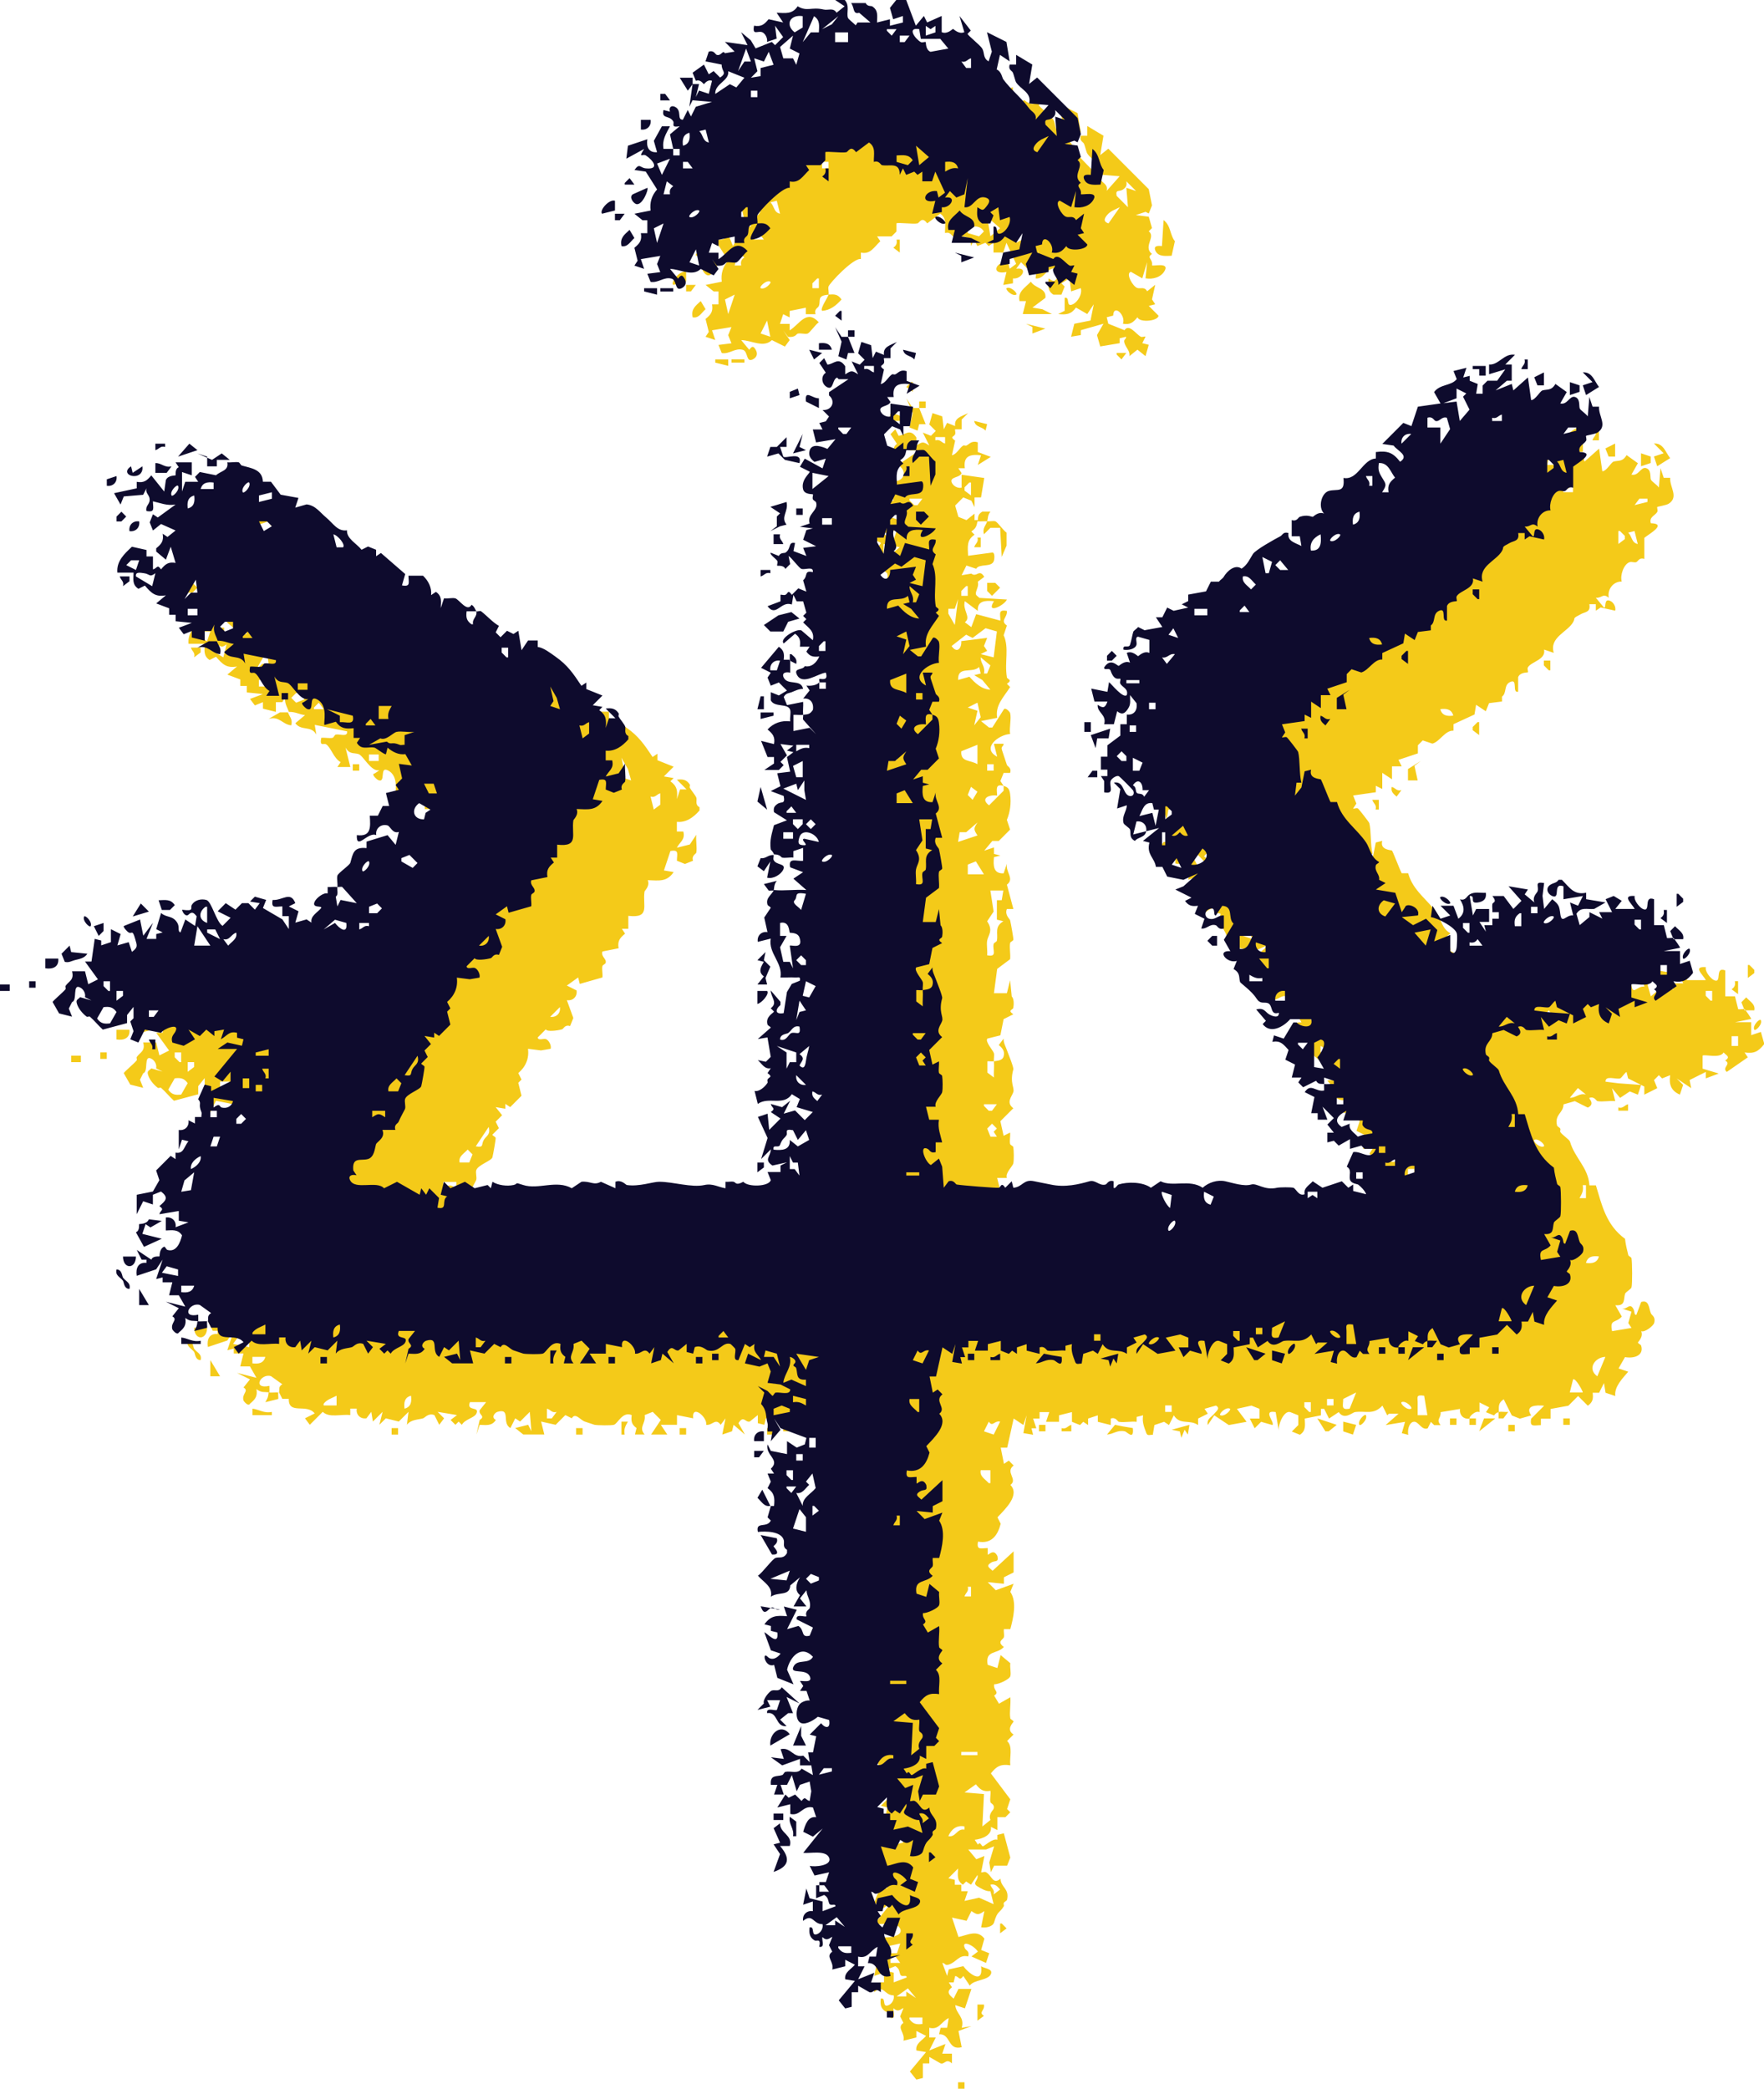
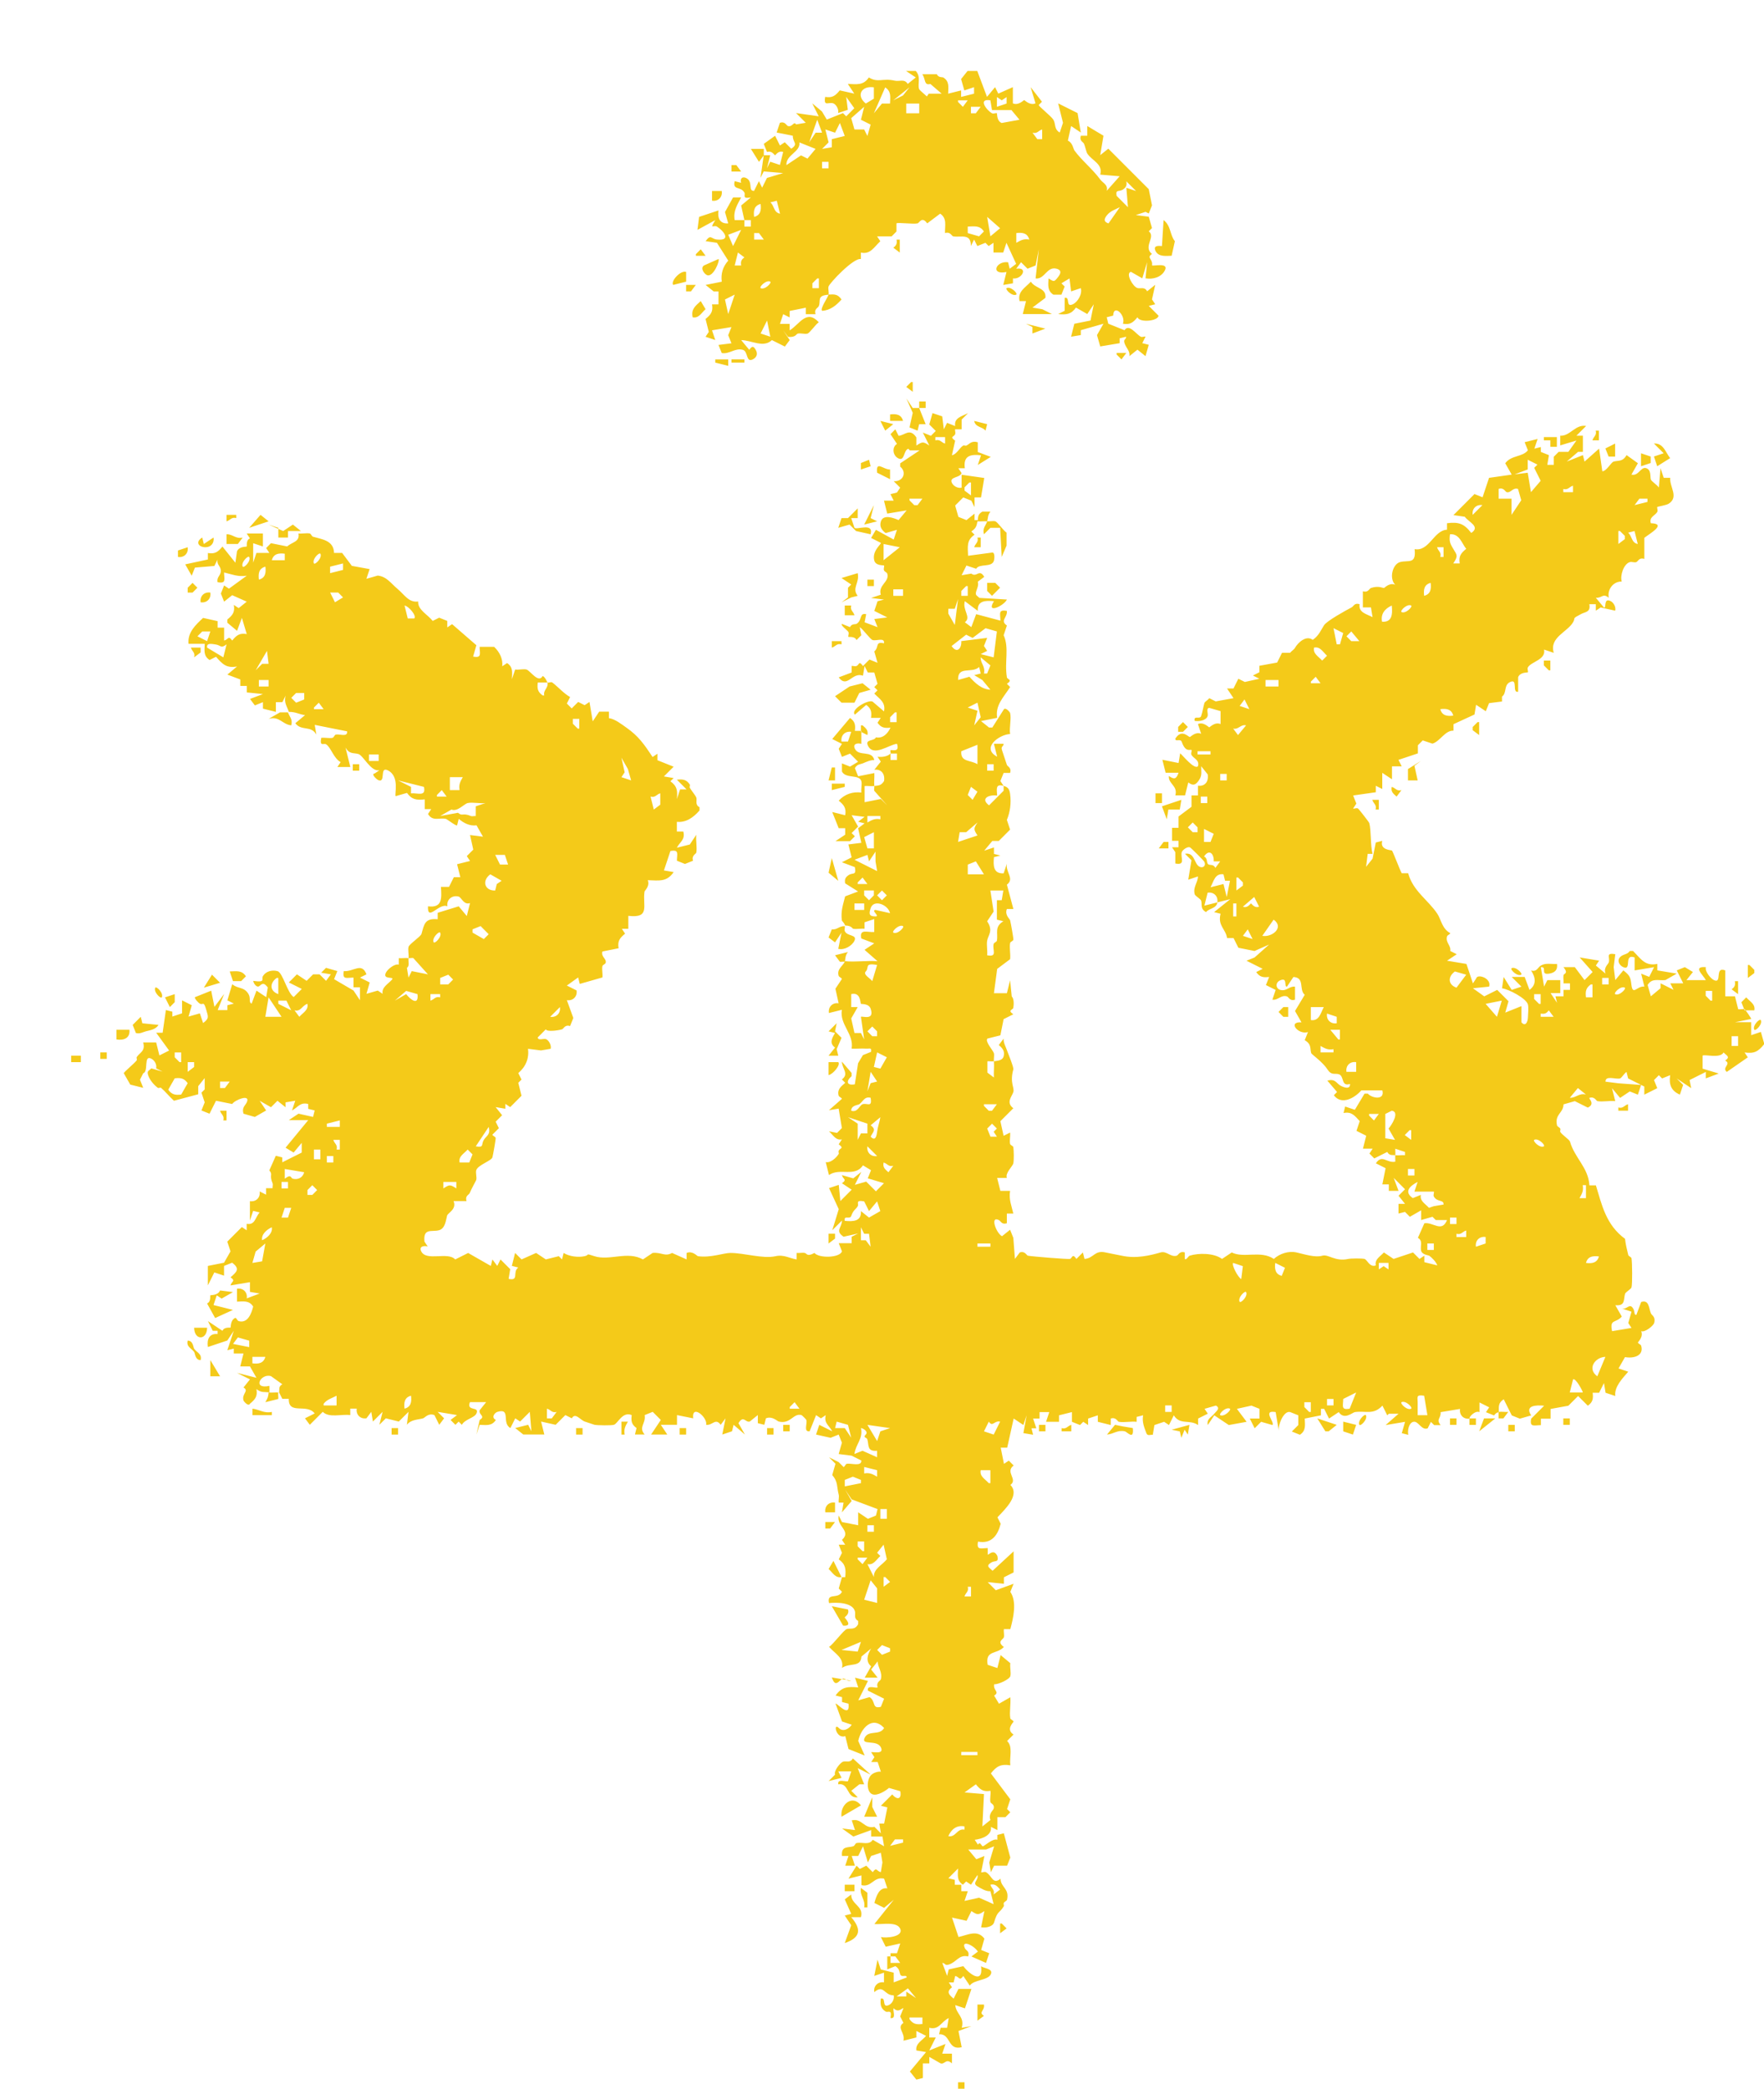
<svg xmlns="http://www.w3.org/2000/svg" data-bbox="0 -0.06 495.82 587.01" viewBox="0 0 495.8 586.95" data-type="color">
  <g>
    <path d="M231.97 424.97c-.26-1.73 1-2.99 2.73-2.73v2.73zM70.95 395.85v1.82h5.46v-.91c-2.25.48-3.59-.72-5.46-.91M362.07 283h-1.36l-1.36 1.37 1.36 1.37h1.36v-2.73Zm131-10.46-1.36-1.37h-.45v3.64l1.82-1.37v-.91Zm-168.3-46.87h1.82v-2.73h-1.82zm89.15-20.48 1.82 1.37v-3.64h-.45l-1.36 1.37v.91ZM20 298.47h2.73v-1.82H20zm212.88-79.17h1.82v-3.64h-.91zm1.82 208.4h-2.73v1.82h1.36l1.36-1.82Zm157.84-203.85 1.36-1.82c-1.37.38-1.65-.62-2.73-.91-.29 1.37.4 1.87 1.36 2.73Zm-66.86 14.56h2.73v-1.82h-1.36l-1.36 1.82ZM54.57 379.01c-.27-.39-.27-2.29-1.82-2.28-.44 1.75 1.08 2.13 1.82 3.19.27.39.27 2.29 1.82 2.28.44-1.75-1.08-2.13-1.82-3.19m181.95-197.93v-.91h-2.73v1.82c1.08-.29 1.36-1.29 2.73-.91M439.39 400.4h1.82v-1.82h-1.82zm-277.47 2.73h1.82v-1.82h-1.82zm29.11 0h1.82v-1.82h-1.82zM66.4 145.59v-.91h-2.73v1.82c1.08-.29 1.36-1.29 2.73-.91m388.46 166.53h2.73v-1.82c-1.08.29-1.36 1.29-2.73.91zM75.49 391.3c-.11 1.31-.26 1.58-.91 2.73l3.64-.91c.05-.59-.11-1.29 0-1.82-.9-.06-1.84.1-2.73 0m329.33 10.92L403 400.4zM276.55 150.14l1.82-1.82h2.73l.45 8.19 1.36-3.19v-3.64c-.91-.57-2.51-2.99-3.18-3.19-.57-.17-1.53.07-2.27 0-.34 1.17-1.41 1.92-.91 3.64Zm146.01 248.44 1.36-1.82c-.89.08-1.87-.14-2.73 0v1.82h1.36ZM242.43 203.83h-.45v1.82l1.82.91c.29-1.37-.4-1.87-1.36-2.73Zm35.03-57.33c.26-.89.1-1.68.91-2.73h-2.27c-1.47.86-1.09 1.71-1.36 2.73.89.08 1.84-.08 2.73 0ZM490.8 280.27l-1.36 1.37.91 2.28h2.73c.35-1.73-1.18-2.43-2.27-3.64Zm5 13.2c-1.61 2.04-2.8 2.67-5.46 2.28l.91 1.37-5.91 4.1c-1.52-1.26 1.43-2.19-.45-3.19 1.51-1.06.49-1.31-.45-2.28-.97 1.81-5.42.42-5.91.91v3.64l4.55 1.37-3.64 1.37v-1.82l-4.55 2.28.45 2.28-4.09-2.73 1.82 1.82-.91 2.73c-2.5-1.08-3.11-2.87-2.73-5.46l-2.27.91-.91-.91-1.36 1.37.91 2.28-3.64 1.82v-2.28l-4.55-2.28-.45-1.82c-.63.37-1.37 1.69-1.82 1.82-1.19.33-4.16-.95-4.09.91l3.64.46 6.37.46-.91 2.73-2.27-.91-2.73 1.82-2.27-2.73.91 3.64c-1.58-.18-3.51.26-5 0-.36-.06-.81-1.41-2.27-.91-.23.2 1.75 1.71-.45 2.73l-3.64-1.82-3.18.91c-.03 2.48-2.55 2.74-1.82 5.92.07.32.73.52.91.91.13.28-.12.71 0 .91.51.85 2.56 2.13 2.73 2.73 1.33 4.63 5.16 7.27 5.46 12.29h1.82c1.68 5.48 2.82 11.09 8.19 15.02.16 1.51.55 3.09.91 4.55.09.36.85.57.91.91.21 1.2.27 7.23 0 8.19-.14.5-1.67 1.31-1.82 1.82-.46 1.62.16 3.45-2.73 3.19l1.82 3.19c-1.74 1.97-3.46.57-2.73 4.1l5.46-.91-.91-1.37.91-3.19-2.73-.91c1.49.43 2.17-1.66 3.18 0 .59.95.15 1.81.91 1.82l1.36-3.64c2.23-.72 2.12 1.69 2.73 3.19.25.61 1.42.95.91 2.73-.22.78-2.64 2.72-3.64 2.28.69 1.65-.91 3.01-.91 3.19 0 .3.8.53.91.91.81 2.82-2.09 3.64-4.55 3.19l-1.82 3.19 2.73.91c-1.61 1.88-3.97 4.25-3.64 6.83l-2.73-.91-.45-2.73-1.36 2.73h-1.82c.21 1.67.04 2.65-1.36 3.64l-2.73-2.73-2.73 2.73-5 .91v2.73h-2.73v1.82c-1.97.03-3.19.68-2.73-1.82l3.64-3.64c-2.26-.22-5.51-.1-3.64 2.73l-3.18.91-2.27-.91-2.27-4.55c-1.59 1.09-1.37 1.96-1.36 3.64-.7.11-.93.4-1.36.91l-2.27-.91.91-1.37-2.73-1.37v2.73c-1.14-.59-3.18 1.46-2.73 1.82-1.73.26-2.99-1-2.73-2.73l-5.46.91c.12 1.84-1.38 1.95 0 3.64h-1.82l-.91-.91-.91 1.82c-1.8.67-2.61-2.25-4.09-1.82-1.24.36-1.61 2.44-1.36 3.64l-1.82-.46.91-3.19-5.46.91 3.64-3.19h-2.73l-.45.45-1.36-2.73c-2.55 2.74-4.71 1.38-7.73 1.82-.72.11-3 2.33-4.55 0l-2.73 1.82-1.36-2.73h-.91v1.82l-4.55.91c.05 1.86.41 3.37-1.36 4.55l-2.27-.91 1.82-1.82v-2.73l-2.27-.91c-1.87-.53-3.58 3.87-3.18 5.46l-.91-5.46c-3.9-.69-.15 2.9-.91 3.64l-3.18-.91-1.82 1.82-1.36-2.73h2.73v-2.73l-2.27-.91-4.09.91 2.73 3.64-5 .91-4.09-2.73-1.82 2.73c-.38-1.72.98-2.14 1.82-3.19.57-.71 1.85-1.54.45-2.28l-3.18.91.91 1.37-2.73 1.37v1.82c-2.41-1.67-5.06.11-6.82-2.73l-1.36 2.73-1.36-.91-2.73.91-.45 2.73c-.7-.05-1.49.44-1.82-.46-.64-1.73-1.23-3.1-.91-5.01l-1.82.46v1.37c-1.58-.18-3.51.26-5 0-.36-.06-.81-1.41-2.27-.91v1.82l-3.64-.91v-1.82l-2.73.91v1.82l-1.36-.91-.91.91-2.27-.91v-2.73l-3.64.91v1.82h-3.64l.91-2.73h-2.73v1.82h-1.82l.91 2.73h-1.36l.45 1.82-2.73-.46.91-5.01-.91 2.73-2.73-1.82-1.82 8.19h-1.82l.91 4.55 1.36-.91 1.36 1.37c-2.51 1.89 1.29 3.87-.91 5.46 2.73 2.83-1.36 6.7-3.64 9.1l.91 1.82c-.84 3.29-2.61 5.72-6.37 5.01-.46 2.5.76 1.85 2.73 1.82v1.82c.21.25 1.67-1.84 2.73.46.37 1.93-.64 1.07-1.82 1.82-1.56.99-.42 1.4.45 2.28l5.91-5.46v5.92l-2.73 1.37v1.82l-4.55-.46 2.27 2.28 5-1.82-.91 2.28c1.93 2.82.81 7.44 0 10.47h-1.82c-.1.73.17 1.66 0 2.28-.18.64-2.09 1.2 0 2.73-1.99 2.17-5.29.78-4.55 5.01l2.73.91.91-3.64 2.73 2.28c-.18 1.12.26 2.68 0 3.64-.25.92-3.42 2.38-4.55 2.28-.32 1.82 1.67 2.11 0 3.19l1.36 2.28 3.18-1.82c.2 1.87-.3 4.14 0 5.92.06.35.91.61.91.91 0 .22-2.27 2.2 0 3.64l-1.82 1.82c1.71 1.54.64 4.51.91 6.83-2.66-.4-3.85.23-5.46 2.28l5.46 7.28-.91 2.73.91.91-1.36 1.37h-2.27v3.64l-1.82-.91c.35 2.33-2.41 3.38-4.55 3.64l.91 1.37c.61-1.07 1.03.47 1.36.45.45-.02 2.88-2.39 4.09-1.82v-1.37l1.82-.46 1.82 6.83-.91 2.28h-3.64l-.91 1.82-.45-2.73 1.36-4.55-2.27.91h-5l2.27 2.73 2.27-.91-.91 4.55c.17.17.93-.24 1.36 0 1.71.96 1.91 3.67 4.09 1.82.03 2.48 2.55 2.74 1.82 5.92-.07.32-.73.52-.91.91-.13.28.12.71 0 .91-1.25 2.1-1.74 1.12-2.73 4.55-.35 1.22-2.4 1.61-3.64 1.37l.91-4.55c-1.73 1.13-1.91 1.13-3.64 0l-1.36 2.73-4.09-.91 1.82 5.46c2.5-.51 5.28-2.21 7.28.46l-.91 3.19 2.27.91-.91 2.73-4.09-1.82 1.82-1.37c-1.34-1.98-4.83-3.34-3.64-.91.32.65 1.36.78.91 2.28-2.6-.63-3.25 1.58-5.46 2.28-1.19.37-.88-.4-1.82-.46l1.36 3.64.45-1.82 4.09-.91c1.5 2.01 5.68 5.36 5 0 .76.66 3.5.65 2.73 2.28-.83 1.76-4.81 1.48-5.91 3.19l-1.82-2.73c-1.11 1.58-1.08.26-2.27 0l-.45 1.82h-1.36l.91 1.37c-1.7 1.28-.84 2.1.45 3.19l1.36-2.73h3.64l-1.82 5.46-2.73-.91c.28 2.59 2.7 3.31 1.82 6.37l2.73-.46-3.64 1.37.91 4.55c-4.04 1.02-3-3.86-6.37-3.64l.45-1.82h1.82l.45-2.73c-2.15 1.03-2.68 3.43-5.46 2.73v2.73h1.82l-1.82 3.64 4.55-1.82-.91 2.73h2.73v2.73c-1.69-1.55-1.99.35-3.18 0l-3.18-1.82v1.82h-1.82v4.1l-1.82.46-1.82-2.28 4.55-5.46-2.73-.46c-.31-1.95 1.66-2.8 2.73-4.1l-2.73-1.37v1.82l-3.64.91c.56-2.31-2.03-3.6 0-5.01l-.91-1.82.91-2.28c-.24-.26-1.37 1.48-2.73 0-.38.45.87 3.08-.91 2.73.49-2.63-.68-1.41-1.36-1.82-1.44-.86-1.54-2.11-1.36-3.64 1.65-.41.16 2.77 2.27 1.82.9-.4 1.62-1.66 1.36-2.73-2.73.04-2.72-3.18-5.46-.91-.28-1.73 1.06-3.02 2.73-2.73v-2.73l-2.73.91.91-4.55.91 2.73 3.64.91v2.73l3.64-1.37c0-1.02-1.45.15-1.82-.91-.29-.83-.19-1.57-1.36-2.28l-2.27.91v-3.64h.91v1.82h2.73l-1.36-1.82h-1.36v-.91h1.82l.91-2.73-4.09.91-1.36-2.73c1.29.38 6.4 0 5.46-2.28-.92-2.22-5.32-1.14-7.28-1.37l5.46-6.83-2.73 2.28-2.73-1.37c.56-2 1.35-4.45 3.64-4.1l-.91-2.73c-2.95-.66-3.5 2.53-6.37 1.82v-2.73l-3.64.91 2.27-3.64.91.91 1.82-.91 1.82 1.82c1.11-1.58 1.08-.26 2.27 0l.45-2.73-.45-2.73-2.73.91-.91 1.82-1.36-4.55-1.36 2.73h-1.82l.91 2.73h-2.73l.91-2.73h-1.82c-.29-2.93 1.66-2.24 3.18-2.73.37-.12.57-.84.91-.91 1.57-.33 3.53.71 4.55-.91l3.18 1.82-.45-2.73h-3.18v-1.82l-5 1.82-3.18-2.28 3.64.46-.91-2.73c2.93-.68 3.44 2.5 6.37 1.82l1.82 1.82-.45-2.73h1.36l.91-4.55-1.82-.46 3.18-3.19c1.33 1.59 2.72 1.46 2.27-.91l-3.18-.91c-.99.85-3.16 2.22-4.55 1.82-1.82-.53-1.77-4.15-.45-5.46.57-.57 1.89-1.07 2.73-.91l-.91-2.73h-1.82l.91-1.37-.91-1.37c.27-.24 3.74.76 2.73-1.37-1.11-2.33-5.71-.41-4.55-2.73 1.12-2.24 4.18-.48 5.46-2.73-3.34-3.58-6.52.11-7.28 3.64l1.82 4.1-4.55-1.82-.91-3.64c-2.58.97-3.52-3.98-1.82-2.28 1.19 1.19 2.8.31 3.64-.91l-2.73-.91-1.82-5.01c.29-.36 4.15 4.35 3.64 0l-1.82-.46v-1.37l-1.82-.46c1.77-2.48 3.43-2.53 6.37-2.28l-.91-2.73 3.64.91-2.73 5.46 3.18-.91c1.85 1.17.58 3.4 3.18 2.73l.91-2.28-4.55-2.28c-.37-1.77 2.36-.54 2.73-.91-.5-1.48.81-1.86.91-2.28.48-2.07-.83-3.2-.91-5.01l-1.82 2.28 1.82 2.28h-3.64l1.82-3.19c-1.61-1.29-1.07-3.31 0-5.01l-2.73 2.28c-.18 3.15-3.35 1.66-5.46 3.19.6-2.85-1.92-3.97-3.64-5.92 1.26-.79 4.1-4.75 5-5.01 1.08-.31 2.23.35 3.18-1.37v-.91c-1.36-.75-.65-1.84-.91-2.73-.71-2.47-5.03-2.52-7.28-2.28-.69-3.09 2.51-.94 3.64-3.19l-.91-.91.91-3.19h.91c.23-2.31.11-3.62-1.82-5.01l.91-1.82-.91-2.28h1.82l-.91-1.37c2.79-2.51-1.63-3.74-.91-6.83l.91 1.82 4.55.91v-3.64l2.73 1.82 2.27-.91.45-1.82-7.28-2.73-1.82-2.73 1.82 3.19-2.73 3.19.45-2.73h-1.36c-.1-.73.17-1.66 0-2.28-.58-2.1-.12-3.54-1.82-5.46l.91-3.19-1.82-1.82 2.73 1.37 1.36 1.37c.3 0 .56-.85.91-.91 1.23-.21 4.17.86 4.09-.91l-2.73-1.37-3.64-.46.91-3.19-.91-2.28-2.27.91-4.09-.91.91-2.73 3.64 1.82c-.9-1.74-2.39-2.23-1.82-4.55l-1.36.91-1.36-.91-1.82 4.55c-1.78.18-.6-2.09-.91-3.19-.04-.15-1.22-1.32-1.36-1.37-2.31-.66-3.03 2.6-6.37 1.82-.5-.12-1.85-1.64-3.64-.91l-.45 1.82-1.82-.46v-2.28l-2.27 1.82c-1.24.36-1.74-1.9-3.18.46l1.82 3.19-3.18-2.73-.45 1.82-2.73.91.91-4.55-1.36 1.82c-1.46-2.05-2.31.26-4.09 0 .48-2.06-4.11-5.97-3.64-1.82l-4.55-.91v2.73h-4.55l1.82 2.73H183l2.73-4.1-2.27-2.28-2.27.91c.38 2.5-1.81 3.33 0 5.46h-2.73l.45-1.82c-1.41-1-1.57-1.97-1.36-3.64-2.62-1.12-3.92 2.43-5 2.73-.78.22-4.51.17-5.46 0-.15-.03-2.18-.72-2.73-.91-1.25-.44-2.7-2.66-3.64-.91l-1.82-.91-2.73 2.73-4.09-.91.91 3.64h-5.91l-2.27-1.82 3.64-.91.91 1.82-.45-5.46-2.73 2.73-1.36-.91-1.36 2.73c-2.56-1.39.25-5.69-3.64-4.55-.74.22-1.89 1.57-.45 2.28-1.15 1.74-2.6 1.43-4.55 1.37l-.91 2.73.91-4.1c1.79-1.13-.37-1.38 0-2.73l1.82-2.28h-4.55c-1.1 2.75 2.78 1.04 1.82 3.19-.57 1.27-3.29 1.61-4.09 3.19l-.91-.91-.91.91-1.36-1.37 1.82-1.37-5.46-.91 1.82 1.82-1.36 1.82-1.36-2.73c-1.75-.65-2.61.73-3.18.91-1.3.4-3.39.28-4.55 1.82l.45-3.64-2.73 2.73-3.64-.91-1.82 1.82.91-3.64-2.73 2.73-.45-2.73-1.36 1.82c-1.73.26-2.99-1-2.73-2.73h-1.82v1.82c-2.57-.32-5.95.86-7.73-.91l-3.64 3.64-1.36-1.82 2.73-1.37c-2.26-2.92-7.38.52-7.28-4.1h-1.82l-.91-1.82c.18-.86-.27-1.59.91-2.28l-3.18-2.28c-2.9-.89-5.36 3.8-.45 2.73-.02.6.05 1.22 0 1.82-1.46-.17-2.24.17-3.64-.91.36 2.02-.36 2.91-1.82 4.1-.46.9-1.75-.66-1.82-.91-.56-1.92 1.68-2.66 0-3.64l1.82-2.28-3.64-1.82 5.46 1.37-1.82-3.19h-2.73l.91-3.64h-2.73v-1.37l-1.82.46 1.82-5.46-1.82 2.73-5.46 1.82c-.34-2.24.49-3.88 2.73-3.64v-.91H59.8l-1.36-2.73 4.09 2.73c.47-1.17 2.17-.81 2.27-.91.12-.12-.09-2.16 1.36-2.73.3 0 .53.8.91.91 2.47.71 3.57-1.96 4.09-4.1-1.16-1.75-2.67-1.43-4.55-1.37v-3.64c1.83-.26 3.02 1.13 2.73 2.73l3.64-1.37-2.73-.46v-2.73l-5.46.91c.26-1.19 1.58-1.17 0-2.28 1.76-1.51 2.75-2.38.45-4.1l-2.27.91v2.73l-2.73-.91-1.82 3.64v-5.46l4.55-.91 1.82-3.19-.91-2.73 4.09-4.1 1.36.91v-1.82c2.38.42 2.35-1.73 3.64-3.19l-1.82-.45-.91 2.73v-5.46c1.73.26 2.99-1 2.73-2.73l1.82.91v-1.82h1.82c-.06-.43.16-.98 0-1.37-1.01-2.42.19-2.32-.91-3.64l1.82-4.1 1.82.46v1.37l5.46-2.73v-2.73l-2.27 2.73-2.27-1.37 6.37-7.74h-5.46l2.73-1.82 4.09.91.45-1.82-1.82-.45v-1.37c-2.32-.57-2.81.92-4.55 1.82l.91-2.73-2.73.46v1.37l-2.27-1.82-1.82 1.82-3.18-1.82 1.82 2.73-3.18 1.82-3.18-.91c-.54-1.73.48-2.26.91-3.19 1.17-2.51-3.43-.64-4.09.46l-4.55-.91-1.82 3.64-2.27-.91.91-2.28-.91-2.73.91-.91v-3.19l-1.82 2.28v2.28l-6.82 1.82c-1.27-1.14-2.35-2.53-3.64-3.64-.15-.13-.7.16-.91 0-1.17-.89-2.32-2.26-2.73-3.64-.34-1.15.21-1.09.91-1.82l3.18.91-1.82-.91c.24-1.11-.44-2.26-1.36-2.73-2.26-1.15-.69 3.66-2.27 4.1l-.91 1.82.91 2.28-3.64-.91-1.82-3.19c0-.33 3.02-2.79 3.64-3.64.14-.19-.15-.69 0-.91.95-1.4 2.46-1.61 1.82-4.1h3.64l.91 3.64 2.73-1.37-3.64-5.01h1.82l.91-6.37 1.82.46v1.37l2.73-.91v-3.64l2.73 1.37-.91 3.19 3.18-.91.91 2.73c1.76-1.33 1.45-1.73.91-3.64-.79-2.79-.88-1.31-1.82-1.82-.45-.24-1.66-1.57-1.36-1.82l4.55-1.82.91 4.55L63 279.3l-1.82 4.55h2.73v-1.37l1.82-.46-1.82-.91 1.36-4.55c1.57 1.4 3.24.62 4.55 2.73.76 1.22-.03 2.41.91 2.73l1.36-3.64 2.73 1.82.45-2.73c-.74-.9-1.28-1.45-2.27-.46-.78.78-1.76-.66-1.82-1.37 3.66.52 2.19-.49 2.73-1.37.83-1.35 2.58-1.78 4.09-1.37 1.48.4 2.78 6.21 4.55 7.28l2.27-2.28-3.64-1.82 2.27-2.28 2.73 1.82L88 273.8h1.82l1.82 1.82L93 273.8l-2.73-.46 1.36-1.37 3.18.91-.91 2.28 5.46 3.19 1.82 2.73v-3.64h-1.82v-2.73c-1.97.03-3.19.68-2.73-1.82 2.71.24 5.05-2.61 6.37.91l-1.82.91 2.73 1.37-.91 3.19 3.18-.91 1.36.91c-.33-1.89 1.57-2.73 2.73-4.1.4-.8-2.76.18-1.82-1.82.48-1.01 2.49-2.62 3.64-2.28v-1.82c.89.07 1.85-.11 2.73 0-.12 1.01.38 2.15-.45 2.73l.45 2.73.91-1.82 4.55.91-4.09-4.55c-.38-.15-.91.06-1.36 0 .12-1.01-.23-2.36 0-3.19.21-.77 3.41-2.86 3.64-3.64.74-2.59.87-4.49 4.55-4.1v-1.82l5.91-1.82 2.27 2.73.91-3.64c-1.76.62-2.43-1.61-3.18-1.82-1.84-.52-3.5.86-3.18 2.73-2.36-1.08-5.66 4.49-5.46 0 4.04.51 3.86-2.18 3.64-5.46h2.27l1.36-2.73h1.82l-.91-3.64 3.64-.91-.91-1.37 1.82-1.82-.91-4.1 3.64.46-1.82-3.19c-1.86.26-3.56-.6-5-1.82l-.45 1.82c-.26.3-2.82-1.74-3.18-1.82-1.81-.39-3.72.82-5-1.37l.91-1.37h-1.82v-2.73c-2.31.23-3.62.11-5-1.82l-3.18.91c-.42-.42 1.26-5.62-2.27-7.28-2.38-1.12-.34 3.83-2.73 2.73-.23-.11-2.08-1.68-.91-1.82l1.36-.91c-2.42.52-4.52-4.13-5.91-4.55-1.35-.41-2.53.13-3.64-1.82l1.36 5.46h-3.64l.91-1.37c-1.98-1.08-2.74-4.18-4.09-5.01-.67-.41-1.86.8-1.36-1.82 1.02-.12 2.25.19 3.18 0 .35-.07.56-.84.91-.91 1.15-.24 3.36.82 3.18-.91l-9.1-1.82.45 2.73c-1.49-2.68-4.17-.89-5.91-3.19l2.73-2.28c-1.76-.24-2.54-.92-4.55-.91-.47-1.49-1.43-2.55-.91-4.55l-.91 1.82h-1.82v2.73l-3.64-.91v-1.82l-2.27.91-1.36-1.82 3.64-1.37-4.55-.46v-1.82h-1.82v-1.82l-3.64-1.37 2.73-2.28c-2.96.55-4.13-.66-5.91-2.73l-1.82.91c-1.74-1.15-1.43-2.6-1.36-4.55h-4.55c-.31-3.21 1.98-5.31 4.09-7.28l4.09.91v1.82h1.82V180c1.19-.26 1.17-1.58 2.27 0 1.22-1.5 2.08-2.17 4.09-1.82l-1.36-4.55-1.36 3.64-2.73-2.28v-.91c1.5-1.22 2.17-2.08 1.82-4.1l1.36.91 2.27-1.82-4.09-1.82-2.27 1.82-.91-2.28.91-2.28 1.36.91 5-3.64c-2.47.4-4.29-.45-6.37-.91.03 1.97.68 3.19-1.82 2.73-.34-1.5.91-1.79.91-3.19s-1.25-1.68-.91-3.19l-.91 1.82-5.46.46-.91 2.28-1.82-3.19 6.37-1.37v-1.82c2.01.35 2.87-.32 4.09-1.82l3.64 4.55.45-3.19c.57-1.45 2.61-1.25 2.73-1.37.1-.1-.26-1.81.91-2.28l-.91-1.37h4.55v3.64l-2.73-.91v5.46l.91-2.73h3.64l-.91-1.37 1.36-1.37 4.55.91c1.43-1.28 3.61-1.26 3.18-3.64 1.02.12 2.26-.19 3.18 0 .34.07.54.8.91.91 2.52.74 5.8 1.01 5.91 4.55h2.27l2.73 3.64 5 .91-.91 2.73 3.18-.91c2.5.25 3.74 2.21 5.46 3.64 2.07 1.72 3.25 4.02 5.91 3.64-.16 2.33 2.66 3.65 4.09 5.46l1.82-.91 2.27.91v1.82l1.36-.91 6.82 5.92-.91 3.19c2.5.46 1.85-.76 1.82-2.73h4.09c1.53 1.44 2.52 3.44 2.27 5.46l1.36-.91c1.76 1.17 1.42 2.66 1.36 4.55l.91-2.73c.99.15 2.34-.23 3.18 0 1.07.29 3.36 4.01 4.55 1.82.73.26 1.27 1.76 1.36 1.82h-2.73c-.21 1.69-.04 2.64 1.36 3.64h.45c-.33-1.6 1.24-2.04.91-3.64.25.17 1.02-.26 1.36 0 1.77 1.37 3.11 2.99 5 4.1l-.91 1.82 1.36 1.37 1.82-1.82 1.82.91 1.36-.91.91 5.46 1.82-2.73h2.73v1.82c1.65.2 3.66 1.78 5 2.73 3.35 2.36 4.91 4.63 7.28 8.19l1.36-.91v1.82l4.55 1.82-2.73 2.73 2.73.46-.91.91c1.94 1.37 2.05 2.73 1.82 5.01l.91-2.73h1.82l-2.73-2.73c1.57-.18 2.73-.08 3.64 1.37.13.2-.14.66 0 .91.4.71 1.56 2.09 1.82 2.73.29.71-.48 2.01.91 2.73v.91c-1.71 1.96-3.77 3.45-6.37 3.19v2.73h1.82c.57 2.32-.92 2.82-1.82 4.55l3.64-.91 1.82-2.73c-.18 1.59.26 3.51 0 5.01-.06.36-1.41.81-.91 2.28l-2.27.91-2.27-.91c.03-1.97.68-3.19-1.82-2.73l-1.82 5.46 2.73.46c-1.92 2.83-4.1 2.38-7.28 2.28.69 1.65-.87 2.92-.91 3.19-.59 4.02 1.71 7.55-4.55 6.83V261h-1.82l.91 1.37c-1.5 1.22-2.17 2.08-1.82 4.1l-4.55.91c-.46 1.51 1.23 2.03.91 3.19-.1.36-.83.56-.91.91-.21.89.13 2.18 0 3.19l-6.37 1.82-.45-1.82-3.18 2.28 2.73 1.37c.28 1.73-1.06 3.02-2.73 2.73l1.82 5.01-.91 2.28c-1.49-.49-1.8.77-2.27.91-1.11.33-4.24.78-4.55 0l-2.27 2.28c.1.98 1.56.25 2.27.46.77.22 1.65 1.75 1.36 2.73l-2.73.46-3.64-.46c.35 2.69-.62 5.03-2.73 6.83l.91 1.82-.91.91.91 3.64-3.18 3.19-1.36-.91v1.37l-2.73-.46 1.82 2.28-1.82 1.82.91 1.82-1.82 1.82c0 .3.8.53.91.91.08.28-.71 4.72-.91 5.46-.27.99-4.15 2.18-4.55 3.64-.21.77.21 1.96 0 2.73-.06.21-1.29 2.34-1.82 3.64-.24.58-1.38.77-.91 2.28h-3.64c.95 2.32-1.59 3.29-1.82 4.1-.32 1.11-.45 3.59-2.27 4.1-2.04.56-4.48-.74-4.09 3.19l.91 1.37c-1.11-.3-2.5-.01-1.82 1.37 1.43 2.91 7.49 0 9.55 2.28l3.64-1.82 6.37 3.64.45-1.82 1.36 1.82.91-1.82 2.73 2.73-.45 2.73c3.08.66.97-2.01 2.73-3.19l-1.82-.46.91-3.64 1.82 1.82 4.09-1.82 2.73 1.82 3.64-.91.91.91.45-1.82c1.57 1 4.11 1.31 5.91.91 1.56-.35-.06-.9 2.73 0 4.29 1.38 9.31-1.53 13.65.91l2.73-1.82c2.5-.25 3.44 1.13 5.46 0l4.09 1.82v-1.82c1.65-.69 2.92.87 3.18.91 3.5.52 7.25-.91 9.1-.91 4 0 9.12 1.72 12.74.91 2.32-.52 3.98.64 5.91.91v-1.82c.74.08 1.61-.14 2.27 0 .67.14.55 1.18 2.73 0 1.27 1.55 7.19 1.4 7.73-.46l-.91-2.28h3.64v-1.82l1.82-.91-4.09.91c-2.49-1.69-.51-2.45-.45-4.55l-2.73 2.73 1.82-5.92-2.73-5.92 2.73-.91.45 4.55 3.18-3.19-2.73-1.82c1.58-1.11.26-1.08 0-2.28l3.18.91 2.27-1.82-1.82 3.64 3.18-.91 2.73 2.73 2.27-2.28-4.55-1.37.91-2.28-2.27-1.37c-2.29 3.46-6.47.58-9.55 2.73l-.91-3.64c1.31.3 2.92-1.14 3.64-2.28.12-.18-.13-.62 0-.91.37-.79 1.63-.62 0-1.82l.91-1.37c-1.73.35-2.43-1.19-3.64-2.28l2.27.46 1.36-1.37-.91-5.46-2.73.45 3.64-3.19c0-.3-.8-.53-.91-.91-.65-2.25 1.82-3.27 1.82-3.64l-.91-.91c2.11-1.56.04-3.01 0-5.01l2.73 3.19v.91c-1.59 1.33-1.46 2.72.91 2.28l.91-5.92 1.36-2.28 2.27-.91c.21-1.33-.32-.84-1.36-.91-1.36-.09-2.74.06-4.09 0 .73-4.16-3.45-6.76-2.73-10.92l-3.64.91c-.26-1.83 1.13-3.02 2.73-2.73l-.91-4.1 1.82-2.73c0-.3-.8-.53-.91-.91-.54-1.89 1.06-2.58 1.82-4.1 2.89.3 6.15-.22 9.1 0l-3.64-3.19 2.73-1.82-3.64-1.37c-.61-2.87 1.74-1.65 3.64-1.82v-3.64l-2.73.91v1.82c-1.02-.12-2.26.19-3.18 0-.29-.06-.44-.89-2.27-.91-.3-.82-.9-1.28-.91-1.37-.39-2.64.36-4.61.91-6.83l3.64-1.37-3.64-2.28c-.18-1.1 0-1.62.91-2.28 1.21-.87 2.3.23 1.82-2.28l-3.64-1.37 2.73-1.37-.91-3.64 3.64-.45-.91-4.1 1.82-1.37-1.82-.46 1.82-1.37-3.64-.46 1.82 3.19-1.82 1.82.91.91-1.36 1.37h-4.09l2.73-1.82v-1.82h-1.82l-1.82-4.55 3.64.91c.36-2.01-.35-2.9-1.82-4.1 1.69-1.85 3.97-2.59 6.37-2.28-.15-.99.23-2.34 0-3.19-.56-2.03-4.42-.61-5.46-2.73v-2.28l2.27.91 2.27-1.37-2.27-2.28-2.27.91-.91-2.28.91-1.37-2.73-1.37 5-5.92c1.4.99 1.57 1.97 1.36 3.64h1.82v3.64c-1.11-.29-2.48-.03-1.82 1.37 1.11 2.32 4.82.29 5.46 3.19-1.09-.04-2.21.5-3.18.91-.77.32-1.66.2-2.27 1.37l.91 2.28 4.55-.91c.08 1.19-.13 2.46 0 3.64-.88.11-1.84-.07-2.73 0v4.55l4.55-.91 1.82 1.82-3.64-4.1c-.15-.37.05-.9 0-1.37 1.34-.17 1.84-.07 2.73-1.37.33-1.98-.73-3.43-2.73-3.19l1.82-2.28-.91-1.37c1.22.14 2.8-.03 3.64-.91v1.82h1.82v-1.82h-1.82c.15-.16-.15-.74 0-.91.25-.28 2.67.82 1.82-1.82-2.26.23-6.68 3.81-8.19.46-.82-1.82 1.77-1.13 2.27-2.28 1.88.4 3.34-1.01 4.09-2.73-1.67.21-2.64.04-3.64-1.37l.91-1.37h-2.73c.21-1.67.04-2.65-1.36-3.64l-3.18 2.73c-1.4-1.39 3.83-4.37 5-3.64l3.18 2.73c.54-2.53-1.21-3.46-2.73-5.01l.91-.91-.91-.91.91-.91-.91-3.19h-1.82l-.91-1.82-.45 2.73c-3.07-1.18-4.39 3.71-6.82.46l3.64-1.37v-1.82c.15-.15.85.18 1.36 0 .78-.28.63-1.69 1.82 0l1.82-1.82 2.27.91-.91-3.19c1.45-1.22.14-2.86 2.73-2.28.24-1.76-2.08-.6-3.18-.91-.71-.2-2.65-3.02-3.64-3.64l.45 2.28-1.36 1.37c-.47-1.17-2.17-.81-2.27-.91-.17-.17.24-.93 0-1.37-.3-.53-2.29-1.87-1.82-2.28l2.27.91c.45-1.02 1.57-.76 1.82-.91 1.76-1.11.66-3.15 2.73-2.73l-.45 2.28 3.64 1.37-.91-2.28 3.64-.46-3.64-1.82.91-2.73 1.82-.46-3.64-.46 2.73-.91c-.83-2.73 2.53-3.58 1.82-5.92-.11-.35-.75-.53-.91-.91-.2-.49.16-1.21 0-1.37-.12-.12-2.32.11-2.73-1.37-.76-2.77 2.14-4.73 1.82-5.01l-2.73-1.37 1.36-2.28 5 2.73.91-2.73-3.18.91c-1.07-.83-1.77-1.76-1.36-3.19.65-2.25 3.68-1.03 5-.46l2.27-2.73-5.46.91-.91-3.64h2.73l-.91-1.82 1.82-.46.91-1.37-1.82-1.82c2.69.18 3.76-2.5 1.82-4.1v-.91l5.46-3.64h-2.73l-.45-.46c-1.39.44-.96 3.55-2.73 2.73-1.62-.75-1.98-3.13-.45-4.1l-1.82-2.73 1.36-1.37.91 1.82c1.74-.07 3.11-2.34 5 .46v2.28c1.73-1.13 1.91-1.13 3.64 0l-1.82-3.64 2.27.91 1.36-1.37-1.82-1.82.91-3.19 2.73.91.45 3.64.91-1.82 2.27.91c-.36-2.32 1.85-2.72 3.64-3.64l-1.82 1.82v2.73h-1.82c-.15.15.18.85 0 1.37-.28.78-1.69.63 0 1.82l-.91 4.1c1.37-.26 2.14-2.11 3.18-2.73.2-.12.63.13.91 0 .86-.4 1.38-1.45 3.18-.91v2.73l3.64 1.37-3.64 2.28.91-2.73c-3.14-.36-5.01.23-4.55 3.64h-1.82l.91 1.37c-.45 1.4-3.54.96-2.73 2.73.41.9 1.65 1.62 2.73 1.37v-3.64l6.37.91-.91 5.46h-1.82v2.73l-.91-1.82-2.27-.91-2.27 2.28.91 3.19 2.27.91 2.27-1.82v1.82c.3.02.61-.03.91 0-.37 1.35-.19 2.12-1.82 3.19l.91.91c-2.28 1.54-1.91 3.35-1.82 5.92l6.82-.91c.78 0 .59 1.8.45 2.28-.6 2.04-4.07.7-5 2.28l-2.73-.91-1.36 2.73 2.73-.46c1.53 1.2 2.21-1.48 3.64.91l-1.82 1.37c.28 1.11-.21 1.87-.45 2.73-.33 1.16.2 1.09.91 1.82l7.73.46c-.81 1.75-6.05 4.23-3.64.46-2.5-.25-4.74-.09-4.55 2.73l-3.64-2.73c-.75 2.51 1.91 4.53 0 5.92l1.82 1.37 1.36-3.64 6.82 1.82c-.03-1.97-.68-3.19 1.82-2.73.18 1.91-2.03 2.69 0 4.1l-.91 2.73c1.62 3.57.19 7.47.91 11.83.1.6 1.76.65 0 1.82l.91.91c-1.8 2.84-4.25 5.11-3.64 8.65l-4.55.91 2.27 1.82h.91l3.18-5.01c.46-.9 1.76.67 1.82.91.41 1.52-.28 4.17 0 5.92-2.96.09-8.28 3.91-3.64 6.37l-.91-3.64h2.73c-.06.94-.83.63-.45 1.82.44 1.38.93 2.84 1.36 4.1.18.52 1.39.78.91 2.28h-1.82l-.91 2.28.91 1.37c-2.37-.69-1.91.95-1.82 2.73-2.21-.36-4.89.79-2.27 2.73l4.09-4.1v-1.37c1.29.37 1.64.98 1.82 2.28.36 2.58-.02 5.17-.91 7.28l.91 2.73-3.18 3.19h-1.82l-2.27 2.73 2.73-.91v1.82l1.82.46-1.82.45c-.21 2.35-.22 4.7 2.73 4.55l.91-2.73c-.45 2.44 2.24 4.2 0 5.92l1.82 6.83H283c-.67 1.72.79 2.72.91 3.19.21.83.99 5.18.91 5.46-.11.37-.85.57-.91.91-.24 1.36.16 3.1 0 4.55l-3.64 2.73-.91 6.83H283l.91-3.64.45 4.55c.65.6.62 2.2.45 3.19-.1.6-1.75.65 0 1.82l-2.73 1.37-.91 4.55-3.64.91c-.77.78 1.63 3.39 1.82 4.1.16.6-.07 1.53 0 2.28-.53.11-1.23-.05-1.82 0v3.19l1.82 1.37c-.09-1.5.13-3.07 0-4.55.91-.19 2.37-.14 2.73-1.37.41-1.42-.3-2.35-1.36-3.19l1.36-1.82c-.07 1.17.53 2.1.91 3.19.34.98 1.98 4.88 1.82 5.46-1.06 3.85.39 5.1 0 6.37-.37 1.23-2.17 2.92 0 4.55l-3.64 3.64.91 4.1 1.82-.91c.12 1.02-.19 2.25 0 3.19.07.35.86.57.91.91.15 1.02.2 3.63 0 4.55-.18.85-2.34 2.7-1.82 4.1h-2.73l.91 3.64h2.73c-.4 2.47.45 4.29.91 6.37h-1.82v2.73c-1.5.45-1.62-.59-2.27-.91-2.51-1.23-.75 3.68.91 4.55l2.27-1.82.91 2.28.45 5.92 1.36-1.82c1.46-.5 1.92.85 2.27.91 1.4.25 11.08 1.03 11.83.91.6-.1.65-1.76 1.82 0l1.82-1.82.45 1.82c2.63-.17 2.8-2.53 5.91-1.82 1.64.37 2.91.55 4.55.91 4.07.9 8-.07 10.92-.91 1.74-.5 2.82 1.41 4.55.91.47-.14.79-1.4 2.27-.91v1.82c.37.45 1.01-.8 1.36-.91 2.5-.79 6.82-.78 9.1.91l2.73-1.82c3.4 1.71 8.11-.68 11.83 1.82 1.65-1.51 4.19-2.31 6.37-1.82 2.21.49 5.19 1.51 7.28.91 1.68-.48 3.59 1.74 7.28.91.74-.16 3.89-.18 4.55 0 .78.22 1.47 2.49 3.18 1.82-.35-1.73 1.18-2.43 2.27-3.64l2.73 1.82 5.46-1.82 1.82 1.82 1.36-.91v1.82l3.64.91c-.3-.95-1.5-2.18-2.27-2.73-.17-.12-1.96-.24-2.27-1.37-.34-1.22.63-2.8-.91-3.64l1.82-4.1c2.48-.39 4.92 2.72 6.37-.91h-3.18l-.91-.91-3.18.91v-2.73l-3.18 1.82-1.36-1.37-1.82.46v-2.73h1.82l-1.82-2.28 1.82-1.82-3.18-3.19 1.36 3.64h-2.73v-1.82h-1.82l.91-4.55-2.73-1.37c1.74-2.66 3.08.03 5.46-.46.03-.6-.07-1.23 0-1.82.88.11 1.84-.07 2.73 0v-.91l-2.73-.91c-.03.6.07 1.23 0 1.82-.97-.12-1.58.22-2.27-.91l-3.64 1.82-1.36-1.37.91-1.37h-2.73l.91-3.64-2.73-1.37.91-2.73c-1.39-1.51-2.26-2.75-4.55-2.28l.45-1.82 2.73.91 2.73-4.55h.91c1.09 1.3 4.86 1.99 4.09-.91h-5.91c-2 2.27-5.62 4.2-7.73 1.37l.91-.91-2.73-3.19c2.22-.61 2.47.67 3.64 1.37.89.53 2.85 1.25 2.73-.45-2.61.86-1.53-2.26-3.18-2.73-1.15-.33-2.05.41-3.18-1.37-1.32-2.07-4.46-4.23-4.55-4.55-.39-1.36.15-2.48-1.82-3.64l.91-2.28c-2.74.87-5.85-3.02-1.82-2.73l-1.82-3.19 2.73-4.55c-1.73-1.47.13-4.82-3.18-5.01l-1.82 2.73c-.92 0 .26-2.65-1.82-1.82-1.56.62-1.35 2.4 0 2.73 1.8.43 2.46-1.13 4.09-.91v3.64c-1.49.49-1.8-.77-2.27-.91-1.7-.51-2.51 1.17-4.09.91l.91-2.73-2.73-1.37.91-2.28c-1.69.21-2.64.04-3.64-1.37l1.82-.91-4.55-2.28 2.27-.91 4.09-3.64-4.09 1.82-4.55-.91-1.36-2.73h-1.82c-.35-2.53-2.7-3.47-1.82-6.83l-1.82-.46 4.55-3.64-3.64.91c.27-1.75-1-2.98-2.73-2.73l-.91 3.64 3.64-.91c-.28 1.8-2.3 1.6-3.18 2.73-1.71-.94-1.05-2.13-1.36-3.19-.15-.52-1.68-1.32-1.82-1.82-.55-1.99.87-3.25.91-5.01l-2.73.91.91-5.46-1.82-1.82c2.79-.5 2.52 2.9 4.09 3.64 1.04.49 1.85-.33 1.36-1.37-.16-.34-3.82-4.01-4.09-4.1-.8-.24-2.12.84-2.27 1.37-.45 1.5 1.24 3.78-1.82 3.19v-3.19l-.91-1.37h1.82v-1.82h-1.82v-3.64h1.82v-3.19l3.64-2.73v-3.19h1.82v-2.73c2.01.24 3.06-1.2 2.73-3.19l-1.82-2.28c-.04 1.29.29 2.43-.45 3.64-.99 1.62-1.79 1.99-3.18.91l-.91 3.64h-2.73c.76-2.74-2.04-3.21-1.82-5.46 1.56 1.09 2.11.86 2.73-.91h-3.64l-.91-3.64 4.55.91.45-2.73c.75.61 3.97 4.68 5 3.64.51-1.8-1.25-2.16-1.82-3.19-.24-.43.17-1.2 0-1.37-.29-.29-1.64.85-2.73-2.28-.37-1.06-1.83.11-1.82-.91 1.78-2.86 3.62-.49 4.09-.46.17.01 1.6-1.62 3.18-.91l-.91-2.73c1.57-.71 3.02.91 3.18.91s1.62-1.62 3.18-.91v-3.64l-3.18-.91c-.98.1-.25 1.56-.45 2.28-.35 1.24-2.44 1.61-3.64 1.37-.32-1.71 1.45-.27 1.82-1.37.42-1.25.6-2.59.91-3.64.11-.38 1.05-.87 1.36-1.37l1.82.91 5-.91-1.82-2.73h1.82l1.36-2.73 1.82.91 4.09-.91-1.82-.91 1.82-.91v-1.82l5-.91 1.36-2.73h2.27c.36-.5 1.1-.89 1.36-1.37.89-1.56 3.19-3.65 5-2.28 1.68-1.09 2.34-2.78 3.18-4.1.79-1.23 6.16-4.19 7.73-5.01.67-.35.78-1.35 2.27-.91-.36 2.32 1.85 2.72 3.64 3.64l-.45-2.73h-2.27v-4.55c1.5.48 1.76-.73 2.27-.91 2.09-.71 3.21 0 3.64 0 .18 0 1.54-1.61 3.18-.91-1.77-1.77-.76-5.78 1.36-6.37 2.32-.64 4.59.76 4.09-3.64 4.1.75 5.38-5.29 9.1-5.46v-1.82c3.31-.43 4.82.14 6.82 2.73 2.7-1.77-.77-3.06-1.82-4.55l-3.18-.46 5.91-5.92 2.27.91 1.82-5.46 6.37-.91-1.82-3.19c1.71-2.32 4.8-1.68 6.37-3.64l-.91-2.28 3.64-.91-.91 2.73 1.82-.46v1.37l2.27.91-.45 2.73h1.82v-2.28l1.36-1.37h2.73l2.27-3.19-4.55 1.37v-2.73c2.74.21 4.24-3.27 7.28-2.73l-2.73 2.73h1.82v4.55h-1.36l-3.18 2.73 4.55-1.82.45 1.82 4.09-3.64.91 6.37c1.25-.08 2.43-2.51 3.18-2.73 1.36-.39 2.48.15 3.64-1.82l3.18 2.28-1.82 3.19c1.99.53 2.6-2.23 4.09-1.82 1.54.43 1.13 2.37 1.36 3.19.15.52 1.83 1.57 2.27 2.28l.45-5.46.91 2.73h1.82c-.22 2.61 2.53 5.37-.45 7.28-.66.42-3.06.78-3.18.91-.17.17.24.93 0 1.37-.6 1.07-2.36 1.41-1.82 3.19 4.66.14-.33 2.92-1.82 4.1v5.92c-1.5-.47-1.69.67-2.27.91-.49.2-1.23-.17-1.82 0-1.69.49-2.78 3.71-2.27 5.46-2.35-.07-4.1 2.18-3.64 4.55-1.73-1.39-1.82.15-3.64 0l2.27 2.73c.8.4-.2-2.75 1.82-1.82.9.41 1.61 1.65 1.36 2.73l-4.09-.91-1.36.91v-1.82h-1.82c.42 2.26-1.14 2.14-2.27 2.73-2.78 1.45-1.54.96-2.27 2.28-1.58 2.83-6.77 4.27-5.46 8.65l-2.73-.91c.59 2.86-3.64 3.38-4.55 5.01-.24.43.17 1.2 0 1.37-.12.12-2.16-.09-2.73 1.37v4.1c-1.84.41.07-3.85-2.27-2.73-1.85.88-.84 3.06-2.27 4.1v1.37l-3.64.46-.91 2.28-2.73-1.82-.45 2.73-5.91 2.73v1.82c-2.36-.13-3.76 3.02-5.91 3.64l-2.73-.91-1.36 1.37v2.28l-5.46 1.82.91 1.82h-2.73v3.64l-2.73-1.82v4.55l-1.82-.91v1.82l-6.37.91.91 2.28-.91 1.37c.2.17.94-.24 1.36 0 .23.13 3.12 3.85 3.18 4.1.55 2.01.3 6.31.91 8.65h-1.36l-.45 3.64 1.82-2.28.91-4.55 1.82-.46c-.76 2.63 2.57 2.56 2.73 2.73.26.27 2.17 5.33 2.73 6.37h1.82c1.34 4.98 5.62 7.52 8.19 11.38 1.06 1.58 1.3 4.18 3.64 5.46 0 .3-.8.53-.91.91-.5 1.74 1.17 2.5.91 4.1l1.82.91-2.73 1.82 5.46.91 1.82 5.46.91-1.37c.31-1.46 4.42-.05 3.64 2.28l-4.55.46 3.18 2.28 3.64-1.82 3.18 3.19-.91 3.19 4.55-1.82v4.55c1.04 1.24 1.75.11 1.82-1.37.05-1.01.21-2.87 0-3.64-.47-1.72-5.34-4.28-7.28-4.55l.45-3.19 2.27 3.64 2.73-.91-2.73-2.73h3.64l1.36 3.64c2.12-1.58 1.63-3.62.45-5.46 1.63.48 1.8-.8 2.73-1.37 1.39-.85 3.03-.34 4.55-.46.23 1.71-.62 2.48-2.27 2.73-2.56.38-.37-2.01-2.27-1.82l.91 5.46.91-1.82h3.64v3.64h-2.73l1.82 2.73-.45-1.82h2.27v-1.82h1.82v-1.82h-1.82c.07-.74-.12-1.59 0-2.28.11-.59 1.48-.4 0-2.28h3.18l2.73 3.64 2.27-2.28-3.64-4.1 5.46.91-.91 1.37 2.73 2.28c-.68-1.67.76-2.63.91-3.19.4-1.44-1.02-2.74 1.82-2.28l-.45 3.64.45 3.64 2.27-2.73c1.91 1.5 2 1.96 2.27 4.1.41 3.12 1.58.19 3.64.46l-.91-3.64 2.27.91 1.36-2.73-5.46.91v-3.64c-3.19-1.14-.67 3.78-3.18 2.73-1.23-.51-2.06-2.2-.45-3.19.87-.54 1.67-.44 2.27-1.37h.91c2.2 2.2 3.37 4.37 6.82 3.64v1.82l5.46.91-3.18 1.82c-2.01.22-3.72-.68-5 1.37l.91 3.19 2.73-2.28v-1.37l3.64 1.82-.91-1.82h3.64l-1.82-3.64 2.27-.91 2.27 1.37-1.82 2.28h5.46c-.89-1.6-3.78-3.92 0-3.64-.33 1.26 1.41 3.24 2.27 3.64 2.45 1.12.04-3.92 3.18-2.73v7.28h2.73l.91 3.64c.57.08 1.51-.15 1.82 0 .15.07 1.95 2.63 1.82 2.73l-4.55.91h4.55v3.64l2.73-.91.91 3.19Zm-36.39-151.52 3.64-.91v-.91h-2.27l-1.36 1.82Zm-1.82 7.73c1.16.92.89 2.84 2.73 3.19l-.91-3.64-1.82.46Zm-2.73 3.19 1.82-1.37v-.91l-1.36-1.37h-.45v3.64Zm-15.47-14.56h2.73v-1.82c-1.08.29-1.36 1.29-2.73.91zm-13.64-5.01 3.64-.46.91 5.46 2.73-3.19-1.82-3.64.91-.91-2.73-1.37v2.73l-3.64 1.37Zm-4.55 6.83h3.64v4.55l2.73-4.1-.91-3.19c-1.49-.46-2.03 1.22-3.18.91-.45-.12-.79-1.4-2.27-.91v2.73Zm-4.55 1.82c-1.73-.26-2.99 1-2.73 2.73zm-8.19 12.28c1.08 1.76 1.42 1.99 0 4.1h1.82c-.35-2.01.32-2.87 1.82-4.1-1.26-1.56-1.89-4.29-4.55-4.1-.26 1.92-.05 2.52.91 4.1m-3.64 45.05c.48 1.83 1.93 2.04 3.64 1.82-.48-1.83-1.93-2.04-3.64-1.82m-.91-45.5c.29 1.08 1.29 1.36.91 2.73h.91v-2.73zm-3.63 13.65c1.83-.48 2.04-1.93 1.82-3.64-1.83.48-2.04 1.93-1.82 3.64m-6.37 4.55c1.14.59 3.18-1.46 2.73-1.82-1.14-.59-3.18 1.46-2.73 1.82m-5.46 2.73c2.82.19 2.98-2.05 2.73-4.55-1.98.88-3.16 2.4-2.73 4.55m-51.86 57.78-1.36-1.37-1.36 1.37 1.36 1.37h1.36zm6.37-13.19h1.82v-1.82h-1.82zm-2.73-7.28v-.91h-3.64v.91zm-1.82 20.93v3.64h1.82l.91-2.28-2.73-1.37Zm.91-7.28v-1.82h-1.82v1.82zm2.28 18.2 1.36-1.82h-1.82c.11-2.08-1.23-3.61-2.73-1.37 1.22.59.49 1.97 1.36 2.28.55.19 1.31-.09 1.82.91Zm4.09 3.64h-1.36l-.45-1.82c-2.39-.34-2.75 1.96-3.64 3.64l3.64-.91.91 3.64.91-4.55Zm2.73-49.14 2.73.91-1.36-2.73-1.36 1.82Zm-1.82 6.37 1.36 1.82 2.27-2.73c-1.6-.33-2.04 1.24-3.64.91Zm.91 49.14h-.91v3.64h.91zm1.82-5.01v-.91l-1.36-1.37h-.45v3.64l1.82-1.37Zm2.73 15.02-1.36-2.73-1.36 1.82 2.73.91Zm1.82-9.1-1.36-2.73-3.18 2.73c1.38.5 2.08-.91 2.27-.91s.9 1.41 2.27.91m4.09 3.64-3.18 4.55c2.78.49 6.26-2.39 3.18-4.55m1.37-67.34h-3.64v1.82h3.64zm12.28-5.46 1.36-1.37c-1.21-1.09-1.91-2.63-3.64-2.28-.35 1.73 1.18 2.43 2.27 3.64Zm1.36 99.19c-.26 1.73 1 2.99 2.73 2.73v-1.82zM368.43 192h2.73l-1.36-1.82-1.36 1.37v.46Zm3.64 91h-3.64v3.64c2.32.36 2.71-1.83 3.64-3.64m2.73 11.83c-1.55.28-2.38-.19-3.64-.91v1.82h3.64zm1.82-5.46h-2.73l2.27 2.73h.45v-2.73Zm.91-111.48-2.73-1.37.91 4.55h.91l.91-3.19Zm.91.91 1.36 1.37h2.27l-2.27-2.73-1.36 1.37Zm2.73 119.67c-1.73-.26-2.99 1-2.73 2.73h2.73zm6.37 14.56h-2.73v.46l1.36 1.37 1.36-1.82Zm2.73 4.1c.76-.79 3.29-4.69.91-5.01l-1.82.91v6.83l2.73.46zm4.55 1.82 1.82 1.37v-2.73h-.45l-1.36 1.37Zm.91 11.37h1.82v-1.82h-1.82zm10 8.19c.13-1.5-1.8-.61-2.73-2.28-.24-.43.17-1.2 0-1.37h-5.46l.91-2.73c-2.2 1.14-3.95 2.77-1.36 4.55l2.27-.91c-.35 1.73 1.18 2.43 2.27 3.64l1.36-.46 2.73-.46ZM403 349.43h-1.82v1.82H403zm-125.54-80.99c3.02.6 1.39-1.56 1.82-3.19.1-.37.85-.57.91-.91.39-2.16-.78-3.88 1.82-5.46l-1.82-.45v-5.46h1.36l.45-2.73h-3.64l.91 5.92-1.82 2.73c1.82 2.71.26 3.88 0 5.46-.2 1.25.14 2.78 0 4.1Zm0-51.87h1.82v-1.82h-1.82zm-6.37-78.72 1.82 1.37v-3.64h-.45l-1.36 1.37v.91Zm-31.84 67.8c-1.73-.26-2.99 1-2.73 2.73h1.82zm-56.4 18.2.91 3.64 1.82-1.37v-3.19c-1.08.29-1.36 1.29-2.73.91Zm-7.28-6.83-.91 1.37 2.73.91-.91-3.19-1.82-3.19zm-14.56-13.65 1.36 1.37h.45v-2.73H161v1.37Zm-6.37 82.36c1.73.26 2.99-1 2.73-2.73zM58.21 180.17l.91-2.73h-2.27l-1.36 1.37 2.73 1.37Zm5.46.91c-1.7 1.29-1.52.21-3.18 0-.96-.12-2.52-.51-2.27.91l4.55 2.73.91-3.64Zm6.37-24.57c-.36-.45-2.41 1.59-1.82 2.73.36.45 2.41-1.59 1.82-2.73m2.73 6.37c1.83-.48 2.04-1.93 1.82-3.64-1.83.48-2.04 1.93-1.82 3.64m2.72 28.21h-2.73v1.82h2.73zm0-4.55-.45-3.64-3.18 5.46 1.82-1.82h1.82Zm4.55-30.94c-1.71-.22-3.15 0-3.64 1.82h3.64zm5.46 39.13h-2.27l-1.36 1.37 1.36 1.37 2.27-.91v-1.82Zm2.73-36.4c.36.45 2.41-1.59 1.82-2.73-.36-.45-2.41 1.59-1.82 2.73m2.73 40.95-1.36-1.82-1.36 1.37v.46h2.73Zm5.46-31.4-1.36-1.37h-2.27l1.36 2.73 2.27-1.37Zm0-9.55-3.64.91v1.82l3.64-.91zm10.01 53.69h-2.73v1.82h2.73zm7.27-41.86.91 3.64h1.82c.75-.75-1.52-3.44-2.73-3.64m5.46 50.96-7.28-1.82 3.64 1.82v1.82c1.9-.17 4.25 1.05 3.64-1.82m18.2 95.55-3.64 5.46c2.42.43 1.46-.47 2.27-1.82.7-1.17 1.97-1.42 1.36-3.64Zm1.82-76.44 1.36 2.73h2.27l-.91-2.73h-2.73Zm0 10.01.45-1.82 1.36-.91-3.18-1.82c-2.44 1.77-1.62 4.65 1.36 4.55Zm-12.74-28.21h2.73c-.28-1.55.19-2.38.91-3.64h-3.64zm-3.64 1.82h2.73l-1.36-1.82-1.36 1.37v.46Zm13.65 1.82c-1.55.21-3.59-.31-5 0-.97.21-2.89 2.53-4.55 1.82l-3.18 1.82 5-.91c1.32 1.1 1.22-.1 3.64.91.39.16.93-.06 1.36 0v-2.73zm-3.64 36.4 3.18 1.82 1.36-1.37-2.27-2.28-2.27.91v.91Zm-3.64 64.61h2.73l.91-2.28-1.36-1.37c-1.09 1.21-2.63 1.91-2.27 3.64Zm-.91 5.46h-3.64v1.82c1.73-1.13 1.91-1.13 3.64 0zm-2.27-58.24-2.27.91v1.82h2.27l1.36-1.37-1.36-1.37Zm-4.1-9.1c.36.45 2.41-1.59 1.82-2.73-.36-.45-2.41 1.59-1.82 2.73m-.91 16.38c1.08-.29 1.36-1.29 2.73-.91v-.91h-2.73zm-71.87 15.93 1.36 1.37h.45v-2.73H49.1v1.37Zm3.64 7.28c-.99-1.4-1.97-1.57-3.64-1.37l-1.82 3.19c.99 1.4 1.97 1.57 3.64 1.37zm1.82-5.92h-1.82v2.73l1.82-1.37v-1.37Zm10.01 5.46h-2.73v1.82h1.36l1.36-1.82Zm13.64-24.57v-4.55h-.45c-2.02 1.45-1.99 3.69.45 4.55m.91 6.37-3.64-5.46-.91 5.46zm2.73-1.82-1.36-2.73h-2.27v.91l3.64 1.82Zm4.55-1.82c-1.51.44-1.84 2.3-3.64 1.82l1.36 1.82c1.09-1.21 2.63-1.91 2.27-3.64Zm-16.37 94.65-3.18-.91-1.36 1.82 4.55.91v-1.82Zm4.54 4.55h-3.64v1.82c1.71.22 3.15 0 3.64-1.82m0-31.86-2.73 2.28-.91 3.19 2.73-.45.91-5.01Zm1.82-4.55c-1.49.65-3.01 2.04-2.73 3.64 1.49-.65 3.01-2.04 2.73-3.64m2.73-10.92h1.82v-1.82h-1.82zm2.73 5.46h-1.82l-.91 2.73h1.82zm3.64-10.01-5.46-.91v2.73c1.91-1.46 1.59-.17 2.27 0 1.44.36 2.82-.3 3.18-1.82Zm3.64 5.01-1.36-1.37-1.36 1.37v1.37h1.36zm.91-11.38h-1.82v2.73h1.82zm1.82 3.64h1.82v-1.82h-1.82zm2.73 65.53c-1.32.7-2.73 1.05-3.64 2.28v.46h3.64v-2.73Zm.91-71.9h-1.82c.29 1.08 1.29 1.36.91 2.73h.91zm0-5.46-3.64.91v.91h3.64zm20.01 77.36c-1.83.48-2.04 1.93-1.82 3.64 1.83-.48 2.04-1.93 1.82-3.64m1.82-112.85-3.18-.91-3.18 2.73 3.18-1.82c1.23 1.59 3.59 3.37 3.18 0m39.12 117.4c-1.37.38-1.65-.62-2.73-.91v2.73h1.36l1.36-1.82Zm68.23-.91-1.36-1.82-1.36 1.37v.46h2.73Zm14.56 8.19-.91-3.64-3.18-.91-.45 1.82h2.73l1.82 2.73Zm2.73 11.83-2.27-.91-2.27.91v1.82l4.55-.91v-.91Zm10.92-262.09-4.55-.91v4.55zm-.91 46.41h-.45l-1.36 1.37v1.37H252v-2.73Zm1.82-32.76v-1.82h-2.73v1.82zm-7.28 84.18 1.36 1.37 1.36-1.37-1.36-1.37zm-2.73-20.48c1.26-.72 2.09-1.19 3.64-.91v-.91h-3.64zm-.91 4.09.91 3.19h1.82v-4.55l-2.73 1.37Zm3.64 9.56-.45-2.73v-2.73l-1.82 2.73-.45-1.82-3.64 1.37 6.37 3.19Zm-4.1 1.82-1.36 1.37v.45h2.73l-1.36-1.82Zm.46 7.28h-2.73v1.82h2.73zm1.36-.91 1.36-1.37v-1.37h-2.73v1.37l1.36 1.37Zm1.82 2.73 4.09.91c-.53-2.4-4.63-4.03-5.46-1.37-.48 1.55-.49 2.28 1.36 2.28 1.4 0-1.33-1.68 0-1.82Zm-.91 20.02 1.36-4.55c-3.68-.67-2.13.77-3.18 1.82-.88.88 1.37 1.98 1.82 2.73m-.45 7.74c-.53-1.53-2.63-1.25-2.73-1.37-.21-.23-.03-3.4-2.73-2.73V283h1.82l-1.82 3.19.91 4.1h1.82l.91 1.82-.91-6.37c.28-.32 3.92 1.18 2.73-2.28m.45 7.73h1.36v-1.37l-1.36-1.37-1.36 1.37zm-1.36 15.47.91-2.28 1.82-.46-1.82-2.73-.91 5.46Zm-4.55 5.46c1.78.61 2.37-1.55 3.18-1.82 1.31-.44 2.77 1.07 2.27-1.82-1.75-.44-2.13 1.08-3.18 1.82-.39.27-2.29.27-2.27 1.82m4.55 6.37v-2.73l-5.46-1.82 2.73 1.82v4.55l.91-1.82zm2.73 6.37-2.73-2.73c-.26 1.73 1 2.99 2.73 2.73m.91-10.92-2.73 2.28c1.73 1.27.62 1.84 0 3.19 1.34 1.4 1.65-.13 1.82-1.37.21-1.59.68-2.61.91-4.1m0-13.65 1.82-3.19-2.73-1.37-.91 4.1zm-5.46 40.04 2.27 1.82 3.18-1.82-.91-2.73-2.27 2.73-1.36-2.73c-2.63-.49-1.41.68-1.82 1.37-.59.99-1.18.92-1.82 2.73-.39 1.09-2.14-.35-1.82 1.37 2.38.23 4.73.16 4.55-2.73Zm2.27 6.37h-1.36l-.91-1.82v3.64h1.36l1.36 1.82zm-1.82 60.98 4.09 1.82v-1.82c-2.87.25-2.27-1.54-2.73-3.19-.17-.62-1.37-.45-.45-1.37.78-.78-.66-1.76-1.36-1.82.7 2.92-1.54 4.64-1.82 7.28l2.27-.91Zm4.1 7.28v-1.82l-3.64-.91v1.82c1.55-.28 2.38.19 3.64.91m-2.73 24.57 1.82 3.64c-.17-2.3 2.42-3.42 3.64-5.01l-.91-4.1-1.82 2.28.91.91c-1.21 1.09-1.91 2.63-3.64 2.28m5.46-12.74v-2.73h-1.82v2.73zm-5.46 3.64h1.82v-1.82h-1.82zm-2.73 4.09 1.36 1.37h.45v-2.73h-1.82v1.37Zm.91 26.85-5.46 2.28 4.55.46.91-2.73Zm.45-21.84 1.36-1.82h-2.73v.46l1.36 1.37Zm4.1 10.92v-4.1l-1.82-2.28-1.82 5.46 3.64.91Zm3.64 12.74-2.27-.91-1.36 1.37 1.36 1.37 2.27-.91v-.91Zm0-18.66-1.36-1.37h-.45v2.73l1.82-1.37Zm0-43.22-6.37-.91 2.73 4.55.91-2.73zm.91-73.72c-1.37.38-1.65-.62-2.73-.91-.29 1.37.4 1.87 1.36 2.73l1.36-1.82Zm2.73 189.29h-2.27l-1.36 1.82 3.64-.91v-.91Zm0-256.63c-1.14-.59-3.18 1.46-2.73 1.82 1.14.59 3.18-1.46 2.73-1.82m.91 299.4 2.73 1.82-2.27-2.73-3.18 2.28h2.73v-1.37Zm4.54 7.28h-3.64v.46c1 1.4 1.94 1.57 3.64 1.37v-1.82Zm0-426.8h-3.64v.46l1.36 1.37h.91l1.36-1.82Zm6.37-17.3h-2.73v.91c1.37-.38 1.65.62 2.73.91zm13.65 195.21.91-.91-1.36-1.37-1.36 1.37.91 2.28h1.82l-.91-1.37Zm-2.73-7.74v.46l1.36 1.37h.91l1.36-1.82h-3.64Zm-.91-108.75-.91-4.1-2.73 1.37 2.73.91-.91 4.1zm-.91 29.58-3.18 2.73h-1.82l-.45 2.73 5.46-1.82c-1.16-1.74-1.09-1.96 0-3.64Zm-3.64 217.5h1.82v-2.73H272c.38 1.37-.62 1.65-.91 2.73m3.64-226.15-1.82-1.37-.91 2.28 1.36 1.37 1.36-2.28Zm0-7.73v-5.46l-4.55 1.82c-.26 3.1 2.57 2.41 4.55 3.64m3.64-20.93-2.27-2.73-2.27-1.37 1.82-.46-.45-1.82c-2.1 1.94-6.06-.48-5.91 3.64l3.18-.91c1.57 1.74 3.39 3.53 5.91 3.64Zm0-6.83-2.73-2.28c-.1 1.69 1.4 2.58.91 4.55h.91l.91-2.28Zm-8.19-19.56H272v-2.73h-.45l-1.36 1.37v1.37Zm-2.73 14.1c1.6 2.33 2.89.53 2.73-1.37l7.28-.91-.91 2.28.91 1.37-1.82.91 3.64.91.91-7.28-3.18-.91-3.64 2.73-1.82-.91-4.09 3.19Zm-.91-9.1 1.82 3.19.91-7.28-.91 2.73h-1.82v1.37Zm0 343.54c2.12.43 2.43-2.25 4.55-1.82v-.91c-2.15-.43-3.67.74-4.55 2.73m11.83 13.65c.29 1.08 1.29 1.36.91 2.73l1.82-1.37c-.86-.96-1.36-1.66-2.73-1.37Zm-6.82-.91-.91.91c-1.76-1.17-1.42-2.66-1.36-4.55l-2.73 2.73 1.82.46v1.37h1.82v1.82h1.82l-.91 2.73 4.09-.91 4.09 1.82-.91-3.64c-1.18.1-2.52-.7-3.64-1.37-1.66-1 .43-1.71 0-3.19l-1.82 2.73zm2.73-27.3-3.18 2.28 5.46.46-.45 9.1 2.27-1.82c-.66-1.73.77-2.68.91-3.19.33-1.2-.82-1.45-.91-1.82-.21-.89.13-2.18 0-3.19-2.01.35-2.87-.32-4.09-1.82Zm-4.1-9.1v.91h4.55v-.91zm6.37-246.62-2.27-3.64-2.27.91v2.73h4.55Zm-1.82 104.65h3.64v-.91h-3.64zm3.64 62.8h-2.73c-.35 1.73 1.18 2.43 2.27 3.64h.45v-3.64Zm2.73-13.65c-1.66-.38-2.1 1.66-3.18 0l-1.36 2.73 2.73.91 1.82-3.64Zm48.21-4.55h-1.82v1.82h1.82zm16.38.91c-1.14-.59-3.18 1.46-2.73 1.82 1.14.59 3.18-1.46 2.73-1.82m3.18-36.41.45-3.64-2.73-.91c-.47.57 1.31 3.99 2.27 4.55Zm1.37 3.64c-.36-.45-2.41 1.59-1.82 2.73.36.45 2.41-1.59 1.82-2.73m10.92-6.82-2.73-1.37c-.22 1.71 0 3.16 1.82 3.64l.91-2.28Zm7.27 37.77h-1.82v1.37l1.36 1.37h.45v-2.73Zm6.37-.91h-1.82v1.82h1.82zm6.37-1.82-3.64 1.82c-.03 1.97-.68 3.19 1.82 2.73zm9.1-36.41h-2.73v1.82l1.36-.91 1.36.91v-1.82Zm3.64 39.14c-.45.36 1.59 2.41 2.73 1.82.45-.36-1.59-2.41-2.73-1.82m7.28 3.64-.91-5.46c-2.48-.36-1.77.41-1.82 2.28-.03 1.06.02 2.13 0 3.19h2.73Zm10.91-51.88c-1.08.29-1.36 1.29-2.73.91v.91h2.73zm-2.73-1.82v-1.82h-1.82v1.82zm2.73-70.07-3.18-.91c-2.1 1.52-1.89 3.77.45 4.55zm5.46 73.71c-1.73-.26-2.99 1-2.73 2.73l2.73-.91zm4.55-66.43-4.55.91 3.18 3.64 1.36-4.55Zm29.11 100.11c-2.89.08-5.24 3.34-2.27 5.46zm-5.46-26.4c1.71.22 3.15 0 3.64-1.82-1.71-.22-3.15 0-3.64 1.82m-1.82-18.2h1.82v-3.64h-.91c.28 1.55-.19 2.38-.91 3.64m-2.73 54.61h3.64c.18-.15-2.12-4.38-2.73-3.64zm-10-110.57 1.36 1.37h.45v-2.73h-1.82v1.37Zm0 39.58c-.45.36 1.59 2.41 2.73 1.82.45-.36-1.59-2.41-2.73-1.82m5.46-34.58-1.36-1.82c-.65.89-1.17 1.09-2.27.91v.91h3.64Zm9.09 21.84-2.27-1.82-2.27 2.73c1.69.1 2.58-1.4 4.55-.91Zm1.82-30.94h-.45c-1.4 1-1.57 1.95-1.36 3.64h1.82v-3.64Zm4.55-1.82h-1.82v1.82h1.82zm4.55 2.73c-1.14-.59-3.18 1.46-2.73 1.82 1.14.59 3.18-1.46 2.73-1.82m24.56.91h-1.82v1.37l1.36 1.37h.45v-2.73Zm7.28 12.74h-1.82v2.73h1.82zm-254.73-30.03-.91 2.28 1.82 1.37 1.82-2.73-.91 4.55c1.7.47 3.91-.89 4.55-2.28.84-1.82-2.09-1.15-2.73-2.73-.18-.44.13-1.02 0-1.37-1.71-.02-2.07 1.08-3.64.91m3.19 233.88c-.78.22-2.72 2.64-2.27 3.64l-1.82 1.82 3.64-.91-.91-1.82h3.64l-.91 2.73c-.39.37-3.09-.86-2.73.91 3.11-.52 2.24 4.02 5.46 3.64l-1.82-1.82 2.27-1.82h1.36l-1.82-4.55 3.64 1.82-5-4.55c-.75 1.36-1.84.65-2.73.91m177.85-94.64v-1.82h-1.82v1.82zM234.7 268.44l1.36 1.82c.46.05.92-.05 1.36 0 .21-.42.05-1.77.91-2.73l-3.64.91ZM75.49 202.01c3.05-.89 3.84 1.57 6.37 1.82.48-1.71-.53-2.45-.91-3.64h-2.27l-3.18 1.82Zm157.39 238.88c1.21 1.09 1.91 2.63 3.64 2.28l-2.27-4.55-1.36 2.28ZM62.3 364.91l3.18-1.82-3.64-.46c-.57 1.45-2.61 1.25-2.73 1.37-.1.1.26 1.81-.91 2.28l2.27 4.1 5-2.28-5.46-1.37.91-2.73 1.36.91Zm-21.38-75.08c1.38-.37 2.75-.48 3.64-1.82l-4.55-.46-.45-1.82-2.27 2.28.91 2.28c1.11.3 1.9-.24 2.73-.46Zm40.03-138.78v-1.82h3.64l-2.27-1.82-2.73 1.82-1.36-.61v2.43h2.73Zm-5.46-3.64 2.73 1.21v-.3zm240.18 253.44-2.27-.46-2.27 2.73c1.83-.11 2.9-1.35 5-.91.71.15 2.64 2.66 2.27-.91zM59.57 273.9l-2.27 3.64 4.55-1.37-2.27-2.28Zm312.96 128.32h.91l2.27-1.82-5.46-1.82 2.27 3.64ZM67.76 275.72l1.36-1.37c-1.15-1.74-2.6-1.43-4.55-1.37l.91 2.73h2.27Zm.46-124.67c-1.97.49-2.86-1.01-4.55-.91v2.73h3.18l1.36-1.82Zm347.52 251.17 4.55-3.64h-3.18l-1.36 3.64ZM36.38 289.37h-3.64v2.73c2.19.33 3.86-.44 3.64-2.73m36.84-144.69-3.18 3.64 5.46-1.82-2.27-1.82ZM54.57 373.1c.03 3.61 3.61 3.61 3.64 0zm4.55 13.65h2.73l-2.73-4.55zm-1.37-232.97c1.57 0 2.52-1.2 2.27-2.73l-2.73 1.82-.45-1.82c-2.06 1.28-.98 2.73.91 2.73m319.78 248.44 2.73.91.91-2.73-3.64-.91zm-45.94 0 .45 1.82.91-2.28.91 1.37.45-2.73-5 1.37 2.27.46ZM49.11 281.64v-2.28l-2.73.91 1.36 2.73 1.36-1.37Zm10.01-115.12c-1.73-.26-2.99 1-2.73 2.73 1.73.26 2.99-1 2.73-2.73m-2.73 16.83v-1.37h-2.73c.29 1.08 1.29 1.36.91 2.73l1.82-1.37Zm-2.27-19.56-1.36 1.37v1.37h1.36l1.36-1.37zm-1.37-10.01-2.73.91v1.82c1.73.26 2.99-1 2.73-2.73m121.91 245.71v3.64h.91c-.28-1.55.19-2.38.91-3.64zm207.42.91c.36.45 2.41-1.59 1.82-2.73-.36-.45-2.41 1.59-1.82 2.73m25.47 0h1.82v-1.82h-1.82zm-187.41 1.82h1.82v-1.82h-1.82zm71.88 0h1.82v-1.82h-1.82zm6.36-.91v.91h2.73v-1.82c-1.08.29-1.36 1.29-2.73.91m125.55.91h1.82v-1.82h-1.82zm-313.86.91h1.82v-1.82h-1.82zm105.53 0h1.82v-1.82h-1.82zM63.67 314.85v-2.73h-1.82c.29 1.08 1.29 1.36.91 2.73zm37.3-100.1h-1.82v1.82h1.82zm-72.78 82.81h1.82v-1.82h-1.82zm359.35-70.07v-2.73h-1.82c.29 1.08 1.29 1.36.91 2.73zm78.24-96.47 3.64-2.28c-1.26-1.56-1.89-4.29-4.55-4.1l2.73 2.73-2.73.91.91 2.73Zm-134.19 96.47.45-2.73-5.46 1.82 1.36 3.64.45-2.73h3.18Zm64.14-11.38v3.19h2.73l-.91-4.1 1.82-1.37zm58.22-87.82v-3.64l-2.73 1.37.91 2.28h1.82Zm10.01 0-2.73-.91v3.64l2.73-.91zm-28.2-2.73h1.82v-2.73h-3.64v.91h1.82zm-101.9 78.72-1.36-1.37-1.36 1.37v1.37h1.36zm154.66 71.44h-.91c.18 1.1-.02 1.63-.91 2.28l1.82 1.37v-3.64Zm-54.58-88.73 1.36 1.37h.45v-2.73h-1.82V187Zm59.13 102.38c.36.45 2.41-1.59 1.82-2.73-.36-.45-2.41 1.59-1.82 2.73m-68.23-17.29c-.45.36 1.59 2.41 2.73 1.82.45-.36-1.59-2.41-2.73-1.82m24.56-148.34v-2.73h-.91c.38 1.37-.62 1.65-.91 2.73zM45.47 280.27c.59-1.14-1.46-3.18-1.82-2.73-.59 1.14 1.46 3.18 1.82 2.73m187.41 66.43v2.73l1.82-1.37v-1.37h-1.82Zm8.64-151.97 3.18-.91-2.27-1.82-3.64.91-4.09 2.73 1.82 1.82h3.64zm18.65-81.91h-1.82v1.82h1.82zm-5.45-.91 1.82 4.1-.91 4.1 2.27.91.45-1.82h1.82l-1.82-4.55h-1.82l-1.82-2.73Zm-13.65 49.15-4.55 1.37 2.73 1.82-.91.91v2.73l-1.82 1.37 2.73-1.37 1.82-.46c-1.75-2.17.61-3.62 0-6.37m-.91-12.74-.91-2.73h1.82v-2.73l-2.73 2.73h-1.82l-.91 2.73 3.18-.91 1.82 1.82 4.09.91c.92-3.4-3.88-1.15-4.55-1.82Zm-4.55 99.19-1.82-6.37-.91 4.1 2.73 2.28Zm41.85-81.45 1.36 1.37 2.27-2.28-1.36-1.37h-2.27zm-41.85 130.59-.45-1.82 1.36-3.19-1.82-1.82.45-2.28-2.27 2.28 1.82.46c-.93 1.56-1.64 2.87 0 4.1l-1.82 2.28h2.73Zm-2.73 5.46c1.21-.2 3.48-2.89 2.73-3.64h-2.73zm17.29-167.45v-2.73c-1.9.07-4.05-2.64-3.64.91zm0-18.2v1.82h3.64c-.48-1.83-1.93-2.04-3.64-1.82m-2.73 1.82 1.36 2.73 2.27-1.82-3.64-.91Zm-2.73 27.31.91-3.64-2.73 5.46 3.64-.91zm-7.28 24.57v2.73h2.73c-.29-1.08-1.29-1.36-.91-2.73zM277 121.01l.45-1.82-3.64-.91c.34 1.84 2.26 1.57 3.18 2.73Zm-43.21 101.02 3.64-.91v-.91h-3.64zm10.46-92.83-2.27.91v1.82l2.73-.91-.45-1.82Zm1.37 33.68h-1.82v1.82h1.82zm30.02-9.1v-2.73h-.91c.38 1.37-.62 1.65-.91 2.73zm-19.11-46.42h-.45l-1.36 1.37 1.82 1.37v-2.73Zm-25.47-20.02c2.28-.11 4.04-1.56 5.46-3.19-1.06-1.5-1.95-1.48-3.64-1.37-.3 1-2.43 3.95-1.82 4.55Zm-20.01-45.5 2.27 3.64 1.36-1.82v-1.82h-3.64Zm-10.01 20.02-5 2.73.45-3.64 5.46-1.82c-.32 2.06.31 3.83 2.73 3.64l-.91-3.19 2.27-4.1h2.27c-1.13 2.16-2.26 3.83-1.82 6.37h2.73v1.82h1.82v-1.82h-1.82l-.91-4.1 2.73-2.28c-2.63.49-1.41-.68-1.82-1.37-1.09-1.84-3.37-.54-2.73-3.19l1.82.46c-.38-1.11.29-1.87 1.36-1.37 2.15 1 .45 3.69 2.27 3.64l1.36-2.73.91 1.82 1.36-2.73 4.55-1.37-5.46-.46-.91 1.82.91-6.37h1.82l-.91 3.64.91-1.82 2.73.91.91-3.64c-1.35-.5-2.12.92-2.27.91-.23 0-.87-1.41-2.27-.91l-.91-2.28 3.18-2.28 1.36 2.73 1.36-.91 1.82 1.82c2.13-1.4.38-1.7.45-3.64l-4.55-.91.91-2.73c1.49-.49 1.82.79 2.27.91 1.3.36 1.64-1.5 2.27-.46l2.73-.46-2.73-2.73 6.37.91-1.82-3.64 2.73 2.28 1.36 2.28 4.55-1.82.91.91 2.27-2.28-2.27-3.19.45 3.64-2.73.91c.27-.96-.5-2.42-1.36-2.73-1.3-.47-2.79 1.07-2.27-1.82 2.01.36 2.9-.35 4.09-1.82l4.09.91-1.82-2.73c2.56.09 4.38.46 5.91-1.82 2.59 1.6 3.88.12 7.28.91 1.28.3 2.76-.61 3.64.91l2.27-1.82-2.73-1.82h2.73c1.51 1.66.5 3.55.91 5.01.12.43 1.4 1.36 2.21 2.15l.52-.78h3.64l-3.18-2.73c-1.86.51-1.29-1.41-2.27-2.73h4.09c.45 1.02 1.58.76 1.82.91 1.75 1.12 1.42 2.63 1.36 4.55l3.64-.91v1.82l3.64-.91V24.5l-2.73.91-.91-3.19 1.82-2.28h2.73l2.73 7.28 2.27-2.73.91 1.82 4.09-1.82v4.55c1.57.71 3.02-.91 3.18-.91s1.62 1.62 3.18.91l-1.36-4.55 3.18 4.1-.91.91c0 .41 3.48 3.13 4.09 4.1.77 1.22.15 2.71 1.82 3.64l.91-2.73-1.36-5.46 5.46 2.73.91 5.46-2.73-1.82-.91 4.1c1.34.58 1.55 2.35 1.82 2.73 2.04 2.81 5.08 5.2 7.28 8.19.78 1.05 2.24 1.44 1.82 3.19l3.64-4.1-5.46-.46c.84-2.98-2.3-3.89-3.64-5.92-.25-.38-.65-2.15-.91-2.73-.27-.61-1.37-.77-.91-2.28h1.82v-2.73l4.55 2.73-.91 5.46 2.27-1.82 11.37 11.38.91 4.55-.91 2.28-.91-.46-2.73.91 3.64.46.91 3.19-.91.91c2.09 1.59-1.71 4.29.91 6.37-1.67 1.08.32 1.37 0 3.19.32.32 4.76-.9 3.64 1.37-.98 1.98-3.36 2.65-5.46 2.28l.45-4.55-1.36 4.55-3.18-1.82c-1.63.34.52 4.18 1.82 4.55.89.26 1.98-.45 2.73.91l2.27-1.82-.91 4.1.91 1.37-1.82.46 2.73 2.73c.05 1.47-5.25 2.13-5.91.46-1.22 1.5-2.08 2.17-4.09 1.82.92-2.36-2.63-5.7-2.73-2.28l-1.82.46.45 1.82 4.55 1.82c1.28-1.92 3.22 1.08 4.55 1.82.43.24 1.17-.17 1.36 0l-.91 1.82 1.82.46-.91 3.19-2.27-1.82-2.27 1.82c.27-1.4-.93-2.28-1.36-3.64-.38-1.19.4-.88.45-1.82l-1.82.45v1.37l-5.46.91-.91-3.19 1.82-3.19-6.37 1.82v1.37l-2.73.46.91-3.64 4.55-.91.91-4.55-1.82 2.73-3.18-1.82c-1.37 1.94-2.73 2.05-5 1.82l1.82-.91V83.7c1.65-.41.16 2.77 2.27 1.82 1.37-.61 2.75-2.87 2.27-4.55l-2.73.91-.45-3.64-2.27 1.37.91.91-.91 2.28h-2.27c-1.75-1.16-1.43-2.67-1.36-4.55 1.58.95 1.56 1.05 2.73-.46.9-1.17.83-1.92-.45-2.28-2.76-.75-3.35 3.08-5.91 2.73l.91-8.19-.91 4.55-2.27.91-1.82-1.82-1.36 1.82c3.55-.52 1.55 3.08-.91 2.73v1.37l-2.73.46.91-3.64c-4.61.96-3.01-3.18.45-2.73l.45 1.82 1.82-1.37-2.73-5.92-.91 2.73h-2.73v-2.73l-1.36.91-.91-.91-2.27.91-.91-1.82-.91 1.82c.07-3.72-2.81-2.33-5-2.73-.36-.07-.81-1.41-2.27-.91-.07-2.09.64-4.13-1.36-5.46l-3.64 2.73c-1.52-2.1-2.17-.13-2.73 0-1.27.28-5.58-.33-5.91 0v2.28l-1.36 1.37h-4.09l.91 1.37c-1.78 1.66-2.78 3.77-5.46 3.19v1.82c-1.99-.47-8.79 6.71-9.1 7.74-.19.64.19 1.65 0 2.28-3.39.23-2.09 1.63-2.73 3.19-.24.59-1.38.78-.91 2.28h-2.73v-1.82l-4.55.91v1.82l-1.82-.91-.91 2.73h2.73v1.82c2.82-1.74 4.72-6.03 8.19-2.28-.89.56-2.54 3.01-3.18 3.19-.77.21-1.93-.2-2.73 0-.46.12-.61 1.14-2.73.91l-1.36-1.82 1.82 2.73-1.36 1.82-3.64-1.82c-2.38 2.29-5.7.05-8.64 0l2.27 2.73c.76-1.03 1.13-1.19 1.82 0 .74 1.28.15 2.25-.91 2.73-1.87.84-1.19-2.31-2.73-2.73-2.17-.6-3.7 1.28-5.91.91l-.91-2.28 3.64-.46-.91-2.28.91-2.28-5.46.91.91 2.73-2.73-.91.91-1.37-.91-3.64c1.5-1.22 2.17-2.08 1.82-4.1h1.82v-3.64h-1.36l-2.27-1.82 4.55-.91c-.29-2.22.29-4.23 1.82-5.92l-3.18-5.01-3.18-.46c1.48-2.07 1.5-.63 3.18-.46 4.15.42 1.95-2.4 0-3.64-.85-.54-2.24 1.01-.45-1.82Zm112.81-6.82 3.18 3.19-.45-5.46 2.73.91-2.73-2.73c.17 1.08 0 1.64-.91 2.28-1.13.79-2.2-.15-1.82 1.82Zm-2.28 7.73 3.18-4.55c-1.31.67-2.67 1.06-3.64 2.28-.92 1.15-.85 1.85.45 2.28Zm-30.47 1.37-3.64-3.19.91 5.46 2.73-2.28Zm9.1-26.85 1.36 1.82h1.36v-2.73c-1.08.29-1.36 1.29-2.73.91Zm-4.55 28.21v2.73c1.26-.72 2.09-1.19 3.64-.91-.48-1.83-1.93-2.04-3.64-1.82m-5.46-35.49 2.73-.91v-1.82l-1.36.91-1.36-.91v2.73Zm-1.37 1.82c.43.24 1.19-.17 1.36 0 .12.12-.09 2.16 1.36 2.73l5-.91-2.27-2.73h-5.46l-.45-2.73c-3.61-.6-1.1 2.78.45 3.64ZM272 63.68v1.82l3.18.91 1.36-1.37c-1.15-1.74-2.6-1.43-4.55-1.37Zm.91-31.85h1.36l1.36-1.82h-2.73v1.82Zm-3.64-3.18 1.36 1.37 1.36-1.82h-2.73v.46Zm-14.55.45v2.73h3.64V29.1zm-3.64-.91 2.73-1.37 1.82-2.28-4.55 3.64Zm-5.46 3.64 2.27-2.73h2.27c.05-1.86.41-3.37-1.36-4.55zm-2.28-2.73 2.27-1.37v-3.19c-3.46-.52-5.09 2.28-2.27 4.55Zm-4.09 4.1.91 3.19h2.73l.91 1.82.91-3.19-2.73-1.37.91-3.64zm-9.1 45.04h-.45l-1.36 1.37v1.37h1.82v-2.73Zm2.73-32.76h-1.82v1.82h1.82zm0-5.46-1.82 1.82 2.73-.45v-2.28l3.64-.91-1.36-3.64-1.36 2.73-2.73-.91.91 3.64Zm-5.46 0 1.82-2.73h1.82l-1.36-3.64-2.27 6.37Zm-6.37 6.37 4.09-2.73 1.82.91 2.27-2.73-4.55-1.82c.37 2.71-3.82 3.45-3.64 6.37Zm-4.54 48.23-.91-4.55-1.82 3.64zm0-37.76c1.16.92.89 2.84 2.73 3.19l-.91-3.64-1.82.46Zm-2.73 24.11c1.14.59 3.18-1.46 2.73-1.82-1.14-.59-3.18 1.46-2.73 1.82m-.46-15.47h-1.36v1.82h2.73l-1.36-1.82Zm-1.36-4.55c1.83-.48 2.04-1.93 1.82-3.64-1.83.48-2.04 1.93-1.82 3.64m-5.46 21.84-2.73 1.37.91 4.1 1.82-5.46Zm2.73-10.46-1.82-1.37-.91 3.64h1.82c-.18-1.1.02-1.63.91-2.28Zm-4.55-6.37 1.36 3.19 2.27-4.55-3.64 1.37Zm88.24 20.93-2.73-.46 3.64-2.73c.33-2.81-2.86-2.58-4.09-4.55-1.66 1.78-3.77 2.78-3.18 5.46h1.82l-.91 3.64h8.19l-2.73-1.37Zm36.39-15.02.91-4.1c-1.4-1.64-1.08-4.38-3.18-5.92l-.45 7.28c-.07.09-2.71-.54-1.82 1.37.81 1.74 2.99 1.41 4.55 1.37Zm-127.36.91-4.09 1.82c-1.17.81.2 2.49.91 2.73 1.74.6 3.63-4.14 3.18-4.55m-7.28 16.38c1.73.35 2.43-1.19 3.64-2.28l-1.36-2.28c-1.55 1.42-2.74 2.27-2.27 4.55Zm99.16 3.19-5.46-1.37 1.82.91v1.82l3.64-1.37Zm-100.98-13.2v-2.73c-1.56-.58-4.45 2.65-3.64 3.64zm10.01-25.48h-2.73v2.73c1.73.26 2.99-1 2.73-2.73m-1.82 48.23 3.64.91v-1.82h-3.64zm5.91-55.51h-1.36v1.82h2.73l-1.36-1.82Zm-14.1 35.49h1.36l1.36-1.82h-2.73v1.82Zm58.23-12.28 1.82 1.37v-3.64h-.91c.18 1.1-.02 1.63-.91 2.28Zm-54.13.45-1.36 1.37v.46h2.73l-1.36-1.82Zm85.97 10.92c-.45.36 1.59 2.41 2.73 1.82.45-.36-1.59-2.41-2.73-1.82m-77.33 20.93h3.64v-.91h-3.64zm108.26-2.27 1.36 1.37 1.36-1.82h-2.73v.46Zm-76.42 434.09 1.82 4.1-1.82.46 1.82 2.73-1.82 5.01c4.46-1.51 4.76-3.85 1.82-7.28h2.73c.89-3.14-2.81-3.53-2.73-6.37l-1.82 1.37Zm4.55-26.39c-2.4-3.18-5.92-.21-5.46 3.19zm-3.64-55.06-4.55-.91 3.18 5.46c3 .26.44-2.14.45-2.28.03-.29 1.41-.84.91-2.28Zm4.55 58.24h3.64l-1.36-2.73v-2.73l-2.27 5.46Zm0 25.48h.91v-4.1l-1.82-1.37c-.42 2.16 1.33 3.3.91 5.46Zm33.66 27.3h-1.82v4.55l1.82-1.37c-1.67-1.08.32-1.37 0-3.19Zm-36.39-33.67h-2.73v1.82h2.73zm-3.56-57.77 1.26.21c-.44-.26-.71-.55-1.26-.21m-.53.44c.21-.21.38-.35.54-.44l-2.81-.47c.52 1.36.94 2.25 2.27.91m3.18 0-1.39-.23c.32.19.72.35 1.39.23m41.85 68.25v2.73l1.82-1.37-1.36-1.37h-.45Zm-11.83 46.41h1.82v-1.82h-1.82z" fill="#f4ca19" data-color="1" />
-     <path d="M211.97 404.97c-.26-1.73 1-2.99 2.73-2.73v2.73zM50.95 375.85v1.82h5.46v-.91c-2.25.48-3.59-.72-5.46-.91M342.07 263h-1.36l-1.36 1.37 1.36 1.37h1.36v-2.73Zm131-10.46-1.36-1.37h-.45v3.64l1.82-1.37v-.91Zm-168.3-46.87h1.82v-2.73h-1.82zm89.15-20.48 1.82 1.37v-3.64h-.45l-1.36 1.37v.91ZM0 278.47h2.73v-1.82H0zm212.88-79.17h1.82v-3.64h-.91zm1.82 208.4h-2.73v1.82h1.36l1.36-1.82Zm157.84-203.85 1.36-1.82c-1.37.38-1.65-.62-2.73-.91-.29 1.37.4 1.87 1.36 2.73Zm-66.86 14.56h2.73v-1.82h-1.36l-1.36 1.82ZM34.57 359.01c-.27-.39-.27-2.29-1.82-2.28-.44 1.75 1.08 2.13 1.82 3.19.27.39.27 2.29 1.82 2.28.44-1.75-1.08-2.13-1.82-3.19m181.95-197.93v-.91h-2.73v1.82c1.08-.29 1.36-1.29 2.73-.91M419.39 380.4h1.82v-1.82h-1.82zm-277.47 2.73h1.82v-1.82h-1.82zm29.11 0h1.82v-1.82h-1.82zM46.4 125.59v-.91h-2.73v1.82c1.08-.29 1.36-1.29 2.73-.91m388.46 166.53h2.73v-1.82c-1.08.29-1.36 1.29-2.73.91zM55.49 371.3c-.11 1.31-.26 1.58-.91 2.73l3.64-.91c.05-.59-.11-1.29 0-1.82-.9-.06-1.84.1-2.73 0m329.33 10.92L383 380.4zM256.55 130.14l1.82-1.82h2.73l.45 8.19 1.36-3.19v-3.64c-.91-.57-2.51-2.99-3.18-3.19-.57-.17-1.53.07-2.27 0-.34 1.17-1.41 1.92-.91 3.64Zm146.01 248.44 1.36-1.82c-.89.08-1.87-.14-2.73 0v1.82h1.36ZM222.43 183.83h-.45v1.82l1.82.91c.29-1.37-.4-1.87-1.36-2.73Zm35.03-57.33c.26-.89.1-1.68.91-2.73h-2.27c-1.47.86-1.09 1.71-1.36 2.73.89.08 1.84-.08 2.73 0ZM470.8 260.27l-1.36 1.37.91 2.28h2.73c.35-1.73-1.18-2.43-2.27-3.64Zm5 13.2c-1.61 2.04-2.8 2.67-5.46 2.28l.91 1.37-5.91 4.1c-1.52-1.26 1.43-2.19-.45-3.19 1.51-1.06.49-1.31-.45-2.28-.97 1.81-5.42.42-5.91.91v3.64l4.55 1.37-3.64 1.37v-1.82l-4.55 2.28.45 2.28-4.09-2.73 1.82 1.82-.91 2.73c-2.5-1.08-3.11-2.87-2.73-5.46l-2.27.91-.91-.91-1.36 1.37.91 2.28-3.64 1.82v-2.28l-4.55-2.28-.45-1.82c-.63.37-1.37 1.69-1.82 1.82-1.19.33-4.16-.95-4.09.91l3.64.46 6.37.46-.91 2.73-2.27-.91-2.73 1.82-2.27-2.73.91 3.64c-1.58-.18-3.51.26-5 0-.36-.06-.81-1.41-2.27-.91-.23.2 1.75 1.71-.45 2.73l-3.64-1.82-3.18.91c-.03 2.48-2.55 2.74-1.82 5.92.07.32.73.52.91.91.13.28-.12.71 0 .91.51.85 2.56 2.13 2.73 2.73 1.33 4.63 5.16 7.27 5.46 12.29h1.82c1.68 5.48 2.82 11.09 8.19 15.02.16 1.51.55 3.09.91 4.55.09.36.85.57.91.91.21 1.2.27 7.23 0 8.19-.14.5-1.67 1.31-1.82 1.82-.46 1.62.16 3.45-2.73 3.19l1.82 3.19c-1.74 1.97-3.46.57-2.73 4.1l5.46-.91-.91-1.37.91-3.19-2.73-.91c1.49.43 2.17-1.66 3.18 0 .59.95.15 1.81.91 1.82l1.36-3.64c2.23-.72 2.12 1.69 2.73 3.19.25.61 1.42.95.91 2.73-.22.78-2.64 2.72-3.64 2.28.69 1.65-.91 3.01-.91 3.19 0 .3.8.53.91.91.81 2.82-2.09 3.64-4.55 3.19l-1.82 3.19 2.73.91c-1.61 1.88-3.97 4.25-3.64 6.83l-2.73-.91-.45-2.73-1.36 2.73h-1.82c.21 1.67.04 2.65-1.36 3.64l-2.73-2.73-2.73 2.73-5 .91v2.73h-2.73v1.82c-1.97.03-3.19.68-2.73-1.82l3.64-3.64c-2.26-.22-5.51-.1-3.64 2.73l-3.18.91-2.27-.91-2.27-4.55c-1.59 1.09-1.37 1.96-1.36 3.64-.7.11-.93.4-1.36.91l-2.27-.91.91-1.37-2.73-1.37v2.73c-1.14-.59-3.18 1.46-2.73 1.82-1.73.26-2.99-1-2.73-2.73l-5.46.91c.12 1.84-1.38 1.95 0 3.64h-1.82l-.91-.91-.91 1.82c-1.8.67-2.61-2.25-4.09-1.82-1.24.36-1.61 2.44-1.36 3.64l-1.82-.46.91-3.19-5.46.91 3.64-3.19h-2.73l-.45.45-1.36-2.73c-2.55 2.74-4.71 1.38-7.73 1.82-.72.11-3 2.33-4.55 0l-2.73 1.82-1.36-2.73h-.91v1.82l-4.55.91c.05 1.86.41 3.37-1.36 4.55l-2.27-.91 1.82-1.82v-2.73l-2.27-.91c-1.87-.53-3.58 3.87-3.18 5.46l-.91-5.46c-3.9-.69-.15 2.9-.91 3.64l-3.18-.91-1.82 1.82-1.36-2.73h2.73v-2.73l-2.27-.91-4.09.91 2.73 3.64-5 .91-4.09-2.73-1.82 2.73c-.38-1.72.98-2.14 1.82-3.19.57-.71 1.85-1.54.45-2.28l-3.18.91.91 1.37-2.73 1.37v1.82c-2.41-1.67-5.06.11-6.82-2.73l-1.36 2.73-1.36-.91-2.73.91-.45 2.73c-.7-.05-1.49.44-1.82-.46-.64-1.73-1.23-3.1-.91-5.01l-1.82.46v1.37c-1.58-.18-3.51.26-5 0-.36-.06-.81-1.41-2.27-.91v1.82l-3.64-.91v-1.82l-2.73.91v1.82l-1.36-.91-.91.91-2.27-.91v-2.73l-3.64.91v1.82h-3.64l.91-2.73h-2.73v1.82h-1.82l.91 2.73h-1.36l.45 1.82-2.73-.46.91-5.01-.91 2.73-2.73-1.82-1.82 8.19h-1.82l.91 4.55 1.36-.91 1.36 1.37c-2.51 1.89 1.29 3.87-.91 5.46 2.73 2.83-1.36 6.7-3.64 9.1l.91 1.82c-.84 3.29-2.61 5.72-6.37 5.01-.46 2.5.76 1.85 2.73 1.82v1.82c.21.25 1.67-1.84 2.73.46.37 1.93-.64 1.07-1.82 1.82-1.56.99-.42 1.4.45 2.28l5.91-5.46v5.92l-2.73 1.37v1.82l-4.55-.46 2.27 2.28 5-1.82-.91 2.28c1.93 2.82.81 7.44 0 10.47h-1.82c-.1.73.17 1.66 0 2.28-.18.64-2.09 1.2 0 2.73-1.99 2.17-5.29.78-4.55 5.01l2.73.91.91-3.64 2.73 2.28c-.18 1.12.26 2.68 0 3.64-.25.92-3.42 2.38-4.55 2.28-.32 1.82 1.67 2.11 0 3.19l1.36 2.28 3.18-1.82c.2 1.87-.3 4.14 0 5.92.06.35.91.61.91.91 0 .22-2.27 2.2 0 3.64l-1.82 1.82c1.71 1.54.64 4.51.91 6.83-2.66-.4-3.85.23-5.46 2.28l5.46 7.28-.91 2.73.91.91-1.36 1.37h-2.27v3.64l-1.82-.91c.35 2.33-2.41 3.38-4.55 3.64l.91 1.37c.61-1.07 1.03.47 1.36.45.45-.02 2.88-2.39 4.09-1.82v-1.37l1.82-.46 1.82 6.83-.91 2.28h-3.64l-.91 1.82-.45-2.73 1.36-4.55-2.27.91h-5l2.27 2.73 2.27-.91-.91 4.55c.17.17.93-.24 1.36 0 1.71.96 1.91 3.67 4.09 1.82.03 2.48 2.55 2.74 1.82 5.92-.07.32-.73.52-.91.91-.13.28.12.71 0 .91-1.25 2.1-1.74 1.12-2.73 4.55-.35 1.22-2.4 1.61-3.64 1.37l.91-4.55c-1.73 1.13-1.91 1.13-3.64 0l-1.36 2.73-4.09-.91 1.82 5.46c2.5-.51 5.28-2.21 7.28.46l-.91 3.19 2.27.91-.91 2.73-4.09-1.82 1.82-1.37c-1.34-1.98-4.83-3.34-3.64-.91.32.65 1.36.78.91 2.28-2.6-.63-3.25 1.58-5.46 2.28-1.19.37-.88-.4-1.82-.46l1.36 3.64.45-1.82 4.09-.91c1.5 2.01 5.68 5.36 5 0 .76.66 3.5.65 2.73 2.28-.83 1.76-4.81 1.48-5.91 3.19l-1.82-2.73c-1.11 1.58-1.08.26-2.27 0l-.45 1.82h-1.36l.91 1.37c-1.7 1.28-.84 2.1.45 3.19l1.36-2.73h3.64l-1.82 5.46-2.73-.91c.28 2.59 2.7 3.31 1.82 6.37l2.73-.46-3.64 1.37.91 4.55c-4.04 1.02-3-3.86-6.37-3.64l.45-1.82h1.82l.45-2.73c-2.15 1.03-2.68 3.43-5.46 2.73v2.73h1.82l-1.82 3.64 4.55-1.82-.91 2.73h2.73v2.73c-1.69-1.55-1.99.35-3.18 0l-3.18-1.82v1.82h-1.82v4.1l-1.82.46-1.82-2.28 4.55-5.46-2.73-.46c-.31-1.95 1.66-2.8 2.73-4.1l-2.73-1.37v1.82l-3.64.91c.56-2.31-2.03-3.6 0-5.01l-.91-1.82.91-2.28c-.24-.26-1.37 1.48-2.73 0-.38.45.87 3.08-.91 2.73.49-2.63-.68-1.41-1.36-1.82-1.44-.86-1.54-2.11-1.36-3.64 1.65-.41.16 2.77 2.27 1.82.9-.4 1.62-1.66 1.36-2.73-2.73.04-2.72-3.18-5.46-.91-.28-1.73 1.06-3.02 2.73-2.73v-2.73l-2.73.91.91-4.55.91 2.73 3.64.91v2.73l3.64-1.37c0-1.02-1.45.15-1.82-.91-.29-.83-.19-1.57-1.36-2.28l-2.27.91v-3.64h.91v1.82h2.73l-1.36-1.82h-1.36v-.91h1.82l.91-2.73-4.09.91-1.36-2.73c1.29.38 6.4 0 5.46-2.28-.92-2.22-5.32-1.14-7.28-1.37l5.46-6.83-2.73 2.28-2.73-1.37c.56-2 1.35-4.45 3.64-4.1l-.91-2.73c-2.95-.66-3.5 2.53-6.37 1.82v-2.73l-3.64.91 2.27-3.64.91.91 1.82-.91 1.82 1.82c1.11-1.58 1.08-.26 2.27 0l.45-2.73-.45-2.73-2.73.91-.91 1.82-1.36-4.55-1.36 2.73h-1.82l.91 2.73h-2.73l.91-2.73h-1.82c-.29-2.93 1.66-2.24 3.18-2.73.37-.12.57-.84.91-.91 1.57-.33 3.53.71 4.55-.91l3.18 1.82-.45-2.73h-3.18v-1.82l-5 1.82-3.18-2.28 3.64.46-.91-2.73c2.93-.68 3.44 2.5 6.37 1.82l1.82 1.82-.45-2.73h1.36l.91-4.55-1.82-.46 3.18-3.19c1.33 1.59 2.72 1.46 2.27-.91l-3.18-.91c-.99.85-3.16 2.22-4.55 1.82-1.82-.53-1.77-4.15-.45-5.46.57-.57 1.89-1.07 2.73-.91l-.91-2.73h-1.82l.91-1.37-.91-1.37c.27-.24 3.74.76 2.73-1.37-1.11-2.33-5.71-.41-4.55-2.73 1.12-2.24 4.18-.48 5.46-2.73-3.34-3.58-6.52.11-7.28 3.64l1.82 4.1-4.55-1.82-.91-3.64c-2.58.97-3.52-3.98-1.82-2.28 1.19 1.19 2.8.31 3.64-.91l-2.73-.91-1.82-5.01c.29-.36 4.15 4.35 3.64 0l-1.82-.46v-1.37l-1.82-.46c1.77-2.48 3.43-2.53 6.37-2.28l-.91-2.73 3.64.91-2.73 5.46 3.18-.91c1.85 1.17.58 3.4 3.18 2.73l.91-2.28-4.55-2.28c-.37-1.77 2.36-.54 2.73-.91-.5-1.48.81-1.86.91-2.28.48-2.07-.83-3.2-.91-5.01l-1.82 2.28 1.82 2.28h-3.64l1.82-3.19c-1.61-1.29-1.07-3.31 0-5.01l-2.73 2.28c-.18 3.15-3.35 1.66-5.46 3.19.6-2.85-1.92-3.97-3.64-5.92 1.26-.79 4.1-4.75 5-5.01 1.08-.31 2.23.35 3.18-1.37v-.91c-1.36-.75-.65-1.84-.91-2.73-.71-2.47-5.03-2.52-7.28-2.28-.69-3.09 2.51-.94 3.64-3.19l-.91-.91.91-3.19h.91c.23-2.31.11-3.62-1.82-5.01l.91-1.82-.91-2.28h1.82l-.91-1.37c2.79-2.51-1.63-3.74-.91-6.83l.91 1.82 4.55.91v-3.64l2.73 1.82 2.27-.91.45-1.82-7.28-2.73-1.82-2.73 1.82 3.19-2.73 3.19.45-2.73h-1.36c-.1-.73.17-1.66 0-2.28-.58-2.1-.12-3.54-1.82-5.46l.91-3.19-1.82-1.82 2.73 1.37 1.36 1.37c.3 0 .56-.85.91-.91 1.23-.21 4.17.86 4.09-.91l-2.73-1.37-3.64-.46.91-3.19-.91-2.28-2.27.91-4.09-.91.91-2.73 3.64 1.82c-.9-1.74-2.39-2.23-1.82-4.55l-1.36.91-1.36-.91-1.82 4.55c-1.78.18-.6-2.09-.91-3.19-.04-.15-1.22-1.32-1.36-1.37-2.31-.66-3.03 2.6-6.37 1.82-.5-.12-1.85-1.64-3.64-.91l-.45 1.82-1.82-.46v-2.28l-2.27 1.82c-1.24.36-1.74-1.9-3.18.46l1.82 3.19-3.18-2.73-.45 1.82-2.73.91.91-4.55-1.36 1.82c-1.46-2.05-2.31.26-4.09 0 .48-2.06-4.11-5.97-3.64-1.82l-4.55-.91v2.73h-4.55l1.82 2.73H163l2.73-4.1-2.27-2.28-2.27.91c.38 2.5-1.81 3.33 0 5.46h-2.73l.45-1.82c-1.41-1-1.57-1.97-1.36-3.64-2.62-1.12-3.92 2.43-5 2.73-.78.22-4.51.17-5.46 0-.15-.03-2.18-.72-2.73-.91-1.25-.44-2.7-2.66-3.64-.91l-1.82-.91-2.73 2.73-4.09-.91.91 3.64h-5.91l-2.27-1.82 3.64-.91.91 1.82-.45-5.46-2.73 2.73-1.36-.91-1.36 2.73c-2.56-1.39.25-5.69-3.64-4.55-.74.22-1.89 1.57-.45 2.28-1.15 1.74-2.6 1.43-4.55 1.37l-.91 2.73.91-4.1c1.79-1.13-.37-1.38 0-2.73l1.82-2.28h-4.55c-1.1 2.75 2.78 1.04 1.82 3.19-.57 1.27-3.29 1.61-4.09 3.19l-.91-.91-.91.91-1.36-1.37 1.82-1.37-5.46-.91 1.82 1.82-1.36 1.82-1.36-2.73c-1.75-.65-2.61.73-3.18.91-1.3.4-3.39.28-4.55 1.82l.45-3.64-2.73 2.73-3.64-.91-1.82 1.82.91-3.64-2.73 2.73-.45-2.73-1.36 1.82c-1.73.26-2.99-1-2.73-2.73h-1.82v1.82c-2.57-.32-5.95.86-7.73-.91l-3.64 3.64-1.36-1.82 2.73-1.37c-2.26-2.92-7.38.52-7.28-4.1h-1.82l-.91-1.82c.18-.86-.27-1.59.91-2.28l-3.18-2.28c-2.9-.89-5.36 3.8-.45 2.73-.02.6.05 1.22 0 1.82-1.46-.17-2.24.17-3.64-.91.36 2.02-.36 2.91-1.82 4.1-.46.9-1.75-.66-1.82-.91-.56-1.92 1.68-2.66 0-3.64l1.82-2.28-3.64-1.82 5.46 1.37-1.82-3.19h-2.73l.91-3.64h-2.73v-1.37l-1.82.46 1.82-5.46-1.82 2.73-5.46 1.82c-.34-2.24.49-3.88 2.73-3.64v-.91H39.8l-1.36-2.73 4.09 2.73c.47-1.17 2.17-.81 2.27-.91.12-.12-.09-2.16 1.36-2.73.3 0 .53.8.91.91 2.47.71 3.57-1.96 4.09-4.1-1.16-1.75-2.67-1.43-4.55-1.37v-3.64c1.83-.26 3.02 1.13 2.73 2.73l3.64-1.37-2.73-.46v-2.73l-5.46.91c.26-1.19 1.58-1.17 0-2.28 1.76-1.51 2.75-2.38.45-4.1l-2.27.91v2.73l-2.73-.91-1.82 3.64v-5.46l4.55-.91 1.82-3.19-.91-2.73 4.09-4.1 1.36.91v-1.82c2.38.42 2.35-1.73 3.64-3.19l-1.82-.45-.91 2.73v-5.46c1.73.26 2.99-1 2.73-2.73l1.82.91v-1.82h1.82c-.06-.43.16-.98 0-1.37-1.01-2.42.19-2.32-.91-3.64l1.82-4.1 1.82.46v1.37l5.46-2.73v-2.73l-2.27 2.73-2.27-1.37 6.37-7.74h-5.46l2.73-1.82 4.09.91.45-1.82-1.82-.45v-1.37c-2.32-.57-2.81.92-4.55 1.82l.91-2.73-2.73.46v1.37l-2.27-1.82-1.82 1.82-3.18-1.82 1.82 2.73-3.18 1.82-3.18-.91c-.54-1.73.48-2.26.91-3.19 1.17-2.51-3.43-.64-4.09.46l-4.55-.91-1.82 3.64-2.27-.91.91-2.28-.91-2.73.91-.91v-3.19l-1.82 2.28v2.28l-6.82 1.82c-1.27-1.14-2.35-2.53-3.64-3.64-.15-.13-.7.16-.91 0-1.17-.89-2.32-2.26-2.73-3.64-.34-1.15.21-1.09.91-1.82l3.18.91-1.82-.91c.24-1.11-.44-2.26-1.36-2.73-2.26-1.15-.69 3.66-2.27 4.1l-.91 1.82.91 2.28-3.64-.91-1.82-3.19c0-.33 3.02-2.79 3.64-3.64.14-.19-.15-.69 0-.91.95-1.4 2.46-1.61 1.82-4.1h3.64l.91 3.64 2.73-1.37-3.64-5.01h1.82l.91-6.37 1.82.46v1.37l2.73-.91v-3.64l2.73 1.37-.91 3.19 3.18-.91.91 2.73c1.76-1.33 1.45-1.73.91-3.64-.79-2.79-.88-1.31-1.82-1.82-.45-.24-1.66-1.57-1.36-1.82l4.55-1.82.91 4.55L43 259.3l-1.82 4.55h2.73v-1.37l1.82-.46-1.82-.91 1.36-4.55c1.57 1.4 3.24.62 4.55 2.73.76 1.22-.03 2.41.91 2.73l1.36-3.64 2.73 1.82.45-2.73c-.74-.9-1.28-1.45-2.27-.46-.78.78-1.76-.66-1.82-1.37 3.66.52 2.19-.49 2.73-1.37.83-1.35 2.58-1.78 4.09-1.37 1.48.4 2.78 6.21 4.55 7.28l2.27-2.28-3.64-1.82 2.27-2.28 2.73 1.82L68 253.8h1.82l1.82 1.82L73 253.8l-2.73-.46 1.36-1.37 3.18.91-.91 2.28 5.46 3.19 1.82 2.73v-3.64h-1.82v-2.73c-1.97.03-3.19.68-2.73-1.82 2.71.24 5.05-2.61 6.37.91l-1.82.91 2.73 1.37-.91 3.19 3.18-.91 1.36.91c-.33-1.89 1.57-2.73 2.73-4.1.4-.8-2.76.18-1.82-1.82.48-1.01 2.49-2.62 3.64-2.28v-1.82c.89.07 1.85-.11 2.73 0-.12 1.01.38 2.15-.45 2.73l.45 2.73.91-1.82 4.55.91-4.09-4.55c-.38-.15-.91.06-1.36 0 .12-1.01-.23-2.36 0-3.19.21-.77 3.41-2.86 3.64-3.64.74-2.59.87-4.49 4.55-4.1v-1.82l5.91-1.82 2.27 2.73.91-3.64c-1.76.62-2.43-1.61-3.18-1.82-1.84-.52-3.5.86-3.18 2.73-2.36-1.08-5.66 4.49-5.46 0 4.04.51 3.86-2.18 3.64-5.46h2.27l1.36-2.73h1.82l-.91-3.64 3.64-.91-.91-1.37 1.82-1.82-.91-4.1 3.64.46-1.82-3.19c-1.86.26-3.56-.6-5-1.82l-.45 1.82c-.26.3-2.82-1.74-3.18-1.82-1.81-.39-3.72.82-5-1.37l.91-1.37h-1.82v-2.73c-2.31.23-3.62.11-5-1.82l-3.18.91c-.42-.42 1.26-5.62-2.27-7.28-2.38-1.12-.34 3.83-2.73 2.73-.23-.11-2.08-1.68-.91-1.82l1.36-.91c-2.42.52-4.52-4.13-5.91-4.55-1.35-.41-2.53.13-3.64-1.82l1.36 5.46h-3.64l.91-1.37c-1.98-1.08-2.74-4.18-4.09-5.01-.67-.41-1.86.8-1.36-1.82 1.02-.12 2.25.19 3.18 0 .35-.07.56-.84.91-.91 1.15-.24 3.36.82 3.18-.91l-9.1-1.82.45 2.73c-1.49-2.68-4.17-.89-5.91-3.19l2.73-2.28c-1.76-.24-2.54-.92-4.55-.91-.47-1.49-1.43-2.55-.91-4.55l-.91 1.82h-1.82v2.73l-3.64-.91v-1.82l-2.27.91-1.36-1.82 3.64-1.37-4.55-.46v-1.82h-1.82v-1.82l-3.64-1.37 2.73-2.28c-2.96.55-4.13-.66-5.91-2.73l-1.82.91c-1.74-1.15-1.43-2.6-1.36-4.55h-4.55c-.31-3.21 1.98-5.31 4.09-7.28l4.09.91v1.82h1.82V160c1.19-.26 1.17-1.58 2.27 0 1.22-1.5 2.08-2.17 4.09-1.82l-1.36-4.55-1.36 3.64-2.73-2.28v-.91c1.5-1.22 2.17-2.08 1.82-4.1l1.36.91 2.27-1.82-4.09-1.82-2.27 1.82-.91-2.28.91-2.28 1.36.91 5-3.64c-2.47.4-4.29-.45-6.37-.91.03 1.97.68 3.19-1.82 2.73-.34-1.5.91-1.79.91-3.19s-1.25-1.68-.91-3.19l-.91 1.82-5.46.46-.91 2.28-1.82-3.19 6.37-1.37v-1.82c2.01.35 2.87-.32 4.09-1.82l3.64 4.55.45-3.19c.57-1.45 2.61-1.25 2.73-1.37.1-.1-.26-1.81.91-2.28l-.91-1.37h4.55v3.64l-2.73-.91v5.46l.91-2.73h3.64l-.91-1.37 1.36-1.37 4.55.91c1.43-1.28 3.61-1.26 3.18-3.64 1.02.12 2.26-.19 3.18 0 .34.07.54.8.91.91 2.52.74 5.8 1.01 5.91 4.55h2.27l2.73 3.64 5 .91-.91 2.73 3.18-.91c2.5.25 3.74 2.21 5.46 3.64 2.07 1.72 3.25 4.02 5.91 3.64-.16 2.33 2.66 3.65 4.09 5.46l1.82-.91 2.27.91v1.82l1.36-.91 6.82 5.92-.91 3.19c2.5.46 1.85-.76 1.82-2.73h4.09c1.53 1.44 2.52 3.44 2.27 5.46l1.36-.91c1.76 1.17 1.42 2.66 1.36 4.55l.91-2.73c.99.15 2.34-.23 3.18 0 1.07.29 3.36 4.01 4.55 1.82.73.26 1.27 1.76 1.36 1.82h-2.73c-.21 1.69-.04 2.64 1.36 3.64h.45c-.33-1.6 1.24-2.04.91-3.64.25.17 1.02-.26 1.36 0 1.77 1.37 3.11 2.99 5 4.1l-.91 1.82 1.36 1.37 1.82-1.82 1.82.91 1.36-.91.91 5.46 1.82-2.73h2.73v1.82c1.65.2 3.66 1.78 5 2.73 3.35 2.36 4.91 4.63 7.28 8.19l1.36-.91v1.82l4.55 1.82-2.73 2.73 2.73.46-.91.91c1.94 1.37 2.05 2.73 1.82 5.01l.91-2.73h1.82l-2.73-2.73c1.57-.18 2.73-.08 3.64 1.37.13.2-.14.66 0 .91.4.71 1.56 2.09 1.82 2.73.29.71-.48 2.01.91 2.73v.91c-1.71 1.96-3.77 3.45-6.37 3.19v2.73h1.82c.57 2.32-.92 2.82-1.82 4.55l3.64-.91 1.82-2.73c-.18 1.59.26 3.51 0 5.01-.06.36-1.41.81-.91 2.28l-2.27.91-2.27-.91c.03-1.97.68-3.19-1.82-2.73l-1.82 5.46 2.73.46c-1.92 2.83-4.1 2.38-7.28 2.28.69 1.65-.87 2.92-.91 3.19-.59 4.02 1.71 7.55-4.55 6.83V241h-1.82l.91 1.37c-1.5 1.22-2.17 2.08-1.82 4.1l-4.55.91c-.46 1.51 1.23 2.03.91 3.19-.1.36-.83.56-.91.91-.21.89.13 2.18 0 3.19l-6.37 1.82-.45-1.82-3.18 2.28 2.73 1.37c.28 1.73-1.06 3.02-2.73 2.73l1.82 5.01-.91 2.28c-1.49-.49-1.8.77-2.27.91-1.11.33-4.24.78-4.55 0l-2.27 2.28c.1.98 1.56.25 2.27.46.77.22 1.65 1.75 1.36 2.73l-2.73.46-3.64-.46c.35 2.69-.62 5.03-2.73 6.83l.91 1.82-.91.91.91 3.64-3.18 3.19-1.36-.91v1.37l-2.73-.46 1.82 2.28-1.82 1.82.91 1.82-1.82 1.82c0 .3.8.53.91.91.08.28-.71 4.72-.91 5.46-.27.99-4.15 2.18-4.55 3.64-.21.77.21 1.96 0 2.73-.06.21-1.29 2.34-1.82 3.64-.24.58-1.38.77-.91 2.28h-3.64c.95 2.32-1.59 3.29-1.82 4.1-.32 1.11-.45 3.59-2.27 4.1-2.04.56-4.48-.74-4.09 3.19l.91 1.37c-1.11-.3-2.5-.01-1.82 1.37 1.43 2.91 7.49 0 9.55 2.28l3.64-1.82 6.37 3.64.45-1.82 1.36 1.82.91-1.82 2.73 2.73-.45 2.73c3.08.66.97-2.01 2.73-3.19l-1.82-.46.91-3.64 1.82 1.82 4.09-1.82 2.73 1.82 3.64-.91.91.91.45-1.82c1.57 1 4.11 1.31 5.91.91 1.56-.35-.06-.9 2.73 0 4.29 1.38 9.31-1.53 13.65.91l2.73-1.82c2.5-.25 3.44 1.13 5.46 0l4.09 1.82v-1.82c1.65-.69 2.92.87 3.18.91 3.5.52 7.25-.91 9.1-.91 4 0 9.12 1.72 12.74.91 2.32-.52 3.98.64 5.91.91v-1.82c.74.08 1.61-.14 2.27 0 .67.14.55 1.18 2.73 0 1.27 1.55 7.19 1.4 7.73-.46l-.91-2.28h3.64v-1.82l1.82-.91-4.09.91c-2.49-1.69-.51-2.45-.45-4.55l-2.73 2.73 1.82-5.92-2.73-5.92 2.73-.91.45 4.55 3.18-3.19-2.73-1.82c1.58-1.11.26-1.08 0-2.28l3.18.91 2.27-1.82-1.82 3.64 3.18-.91 2.73 2.73 2.27-2.28-4.55-1.37.91-2.28-2.27-1.37c-2.29 3.46-6.47.58-9.55 2.73l-.91-3.64c1.31.3 2.92-1.14 3.64-2.28.12-.18-.13-.62 0-.91.37-.79 1.63-.62 0-1.82l.91-1.37c-1.73.35-2.43-1.19-3.64-2.28l2.27.46 1.36-1.37-.91-5.46-2.73.45 3.64-3.19c0-.3-.8-.53-.91-.91-.65-2.25 1.82-3.27 1.82-3.64l-.91-.91c2.11-1.56.04-3.01 0-5.01l2.73 3.19v.91c-1.59 1.33-1.46 2.72.91 2.28l.91-5.92 1.36-2.28 2.27-.91c.21-1.33-.32-.84-1.36-.91-1.36-.09-2.74.06-4.09 0 .73-4.16-3.45-6.76-2.73-10.92l-3.64.91c-.26-1.83 1.13-3.02 2.73-2.73l-.91-4.1 1.82-2.73c0-.3-.8-.53-.91-.91-.54-1.89 1.06-2.58 1.82-4.1 2.89.3 6.15-.22 9.1 0l-3.64-3.19 2.73-1.82-3.64-1.37c-.61-2.87 1.74-1.65 3.64-1.82v-3.64l-2.73.91v1.82c-1.02-.12-2.26.19-3.18 0-.29-.06-.44-.89-2.27-.91-.3-.82-.9-1.28-.91-1.37-.39-2.64.36-4.61.91-6.83l3.64-1.37-3.64-2.28c-.18-1.1 0-1.62.91-2.28 1.21-.87 2.3.23 1.82-2.28l-3.64-1.37 2.73-1.37-.91-3.64 3.64-.45-.91-4.1 1.82-1.37-1.82-.46 1.82-1.37-3.64-.46 1.82 3.19-1.82 1.82.91.91-1.36 1.37h-4.09l2.73-1.82v-1.82h-1.82l-1.82-4.55 3.64.91c.36-2.01-.35-2.9-1.82-4.1 1.69-1.85 3.97-2.59 6.37-2.28-.15-.99.23-2.34 0-3.19-.56-2.03-4.42-.61-5.46-2.73v-2.28l2.27.91 2.27-1.37-2.27-2.28-2.27.91-.91-2.28.91-1.37-2.73-1.37 5-5.92c1.4.99 1.57 1.97 1.36 3.64h1.82v3.64c-1.11-.29-2.48-.03-1.82 1.37 1.11 2.32 4.82.29 5.46 3.19-1.09-.04-2.21.5-3.18.91-.77.32-1.66.2-2.27 1.37l.91 2.28 4.55-.91c.08 1.19-.13 2.46 0 3.64-.88.11-1.84-.07-2.73 0v4.55l4.55-.91 1.82 1.82-3.64-4.1c-.15-.37.05-.9 0-1.37 1.34-.17 1.84-.07 2.73-1.37.33-1.98-.73-3.43-2.73-3.19l1.82-2.28-.91-1.37c1.22.14 2.8-.03 3.64-.91v1.82h1.82v-1.82h-1.82c.15-.16-.15-.74 0-.91.25-.28 2.67.82 1.82-1.82-2.26.23-6.68 3.81-8.19.46-.82-1.82 1.77-1.13 2.27-2.28 1.88.4 3.34-1.01 4.09-2.73-1.67.21-2.64.04-3.64-1.37l.91-1.37h-2.73c.21-1.67.04-2.65-1.36-3.64l-3.18 2.73c-1.4-1.39 3.83-4.37 5-3.64l3.18 2.73c.54-2.53-1.21-3.46-2.73-5.01l.91-.91-.91-.91.91-.91-.91-3.19h-1.82l-.91-1.82-.45 2.73c-3.07-1.18-4.39 3.71-6.82.46l3.64-1.37v-1.82c.15-.15.85.18 1.36 0 .78-.28.63-1.69 1.82 0l1.82-1.82 2.27.91-.91-3.19c1.45-1.22.14-2.86 2.73-2.28.24-1.76-2.08-.6-3.18-.91-.71-.2-2.65-3.02-3.64-3.64l.45 2.28-1.36 1.37c-.47-1.17-2.17-.81-2.27-.91-.17-.17.24-.93 0-1.37-.3-.53-2.29-1.87-1.82-2.28l2.27.91c.45-1.02 1.57-.76 1.82-.91 1.76-1.11.66-3.15 2.73-2.73l-.45 2.28 3.64 1.37-.91-2.28 3.64-.46-3.64-1.82.91-2.73 1.82-.46-3.64-.46 2.73-.91c-.83-2.73 2.53-3.58 1.82-5.92-.11-.35-.75-.53-.91-.91-.2-.49.16-1.21 0-1.37-.12-.12-2.32.11-2.73-1.37-.76-2.77 2.14-4.73 1.82-5.01l-2.73-1.37 1.36-2.28 5 2.73.91-2.73-3.18.91c-1.07-.83-1.77-1.76-1.36-3.19.65-2.25 3.68-1.03 5-.46l2.27-2.73-5.46.91-.91-3.64h2.73l-.91-1.82 1.82-.46.91-1.37-1.82-1.82c2.69.18 3.76-2.5 1.82-4.1v-.91l5.46-3.64h-2.73l-.45-.46c-1.39.44-.96 3.55-2.73 2.73-1.62-.75-1.98-3.13-.45-4.1l-1.82-2.73 1.36-1.37.91 1.82c1.74-.07 3.11-2.34 5 .46v2.28c1.73-1.13 1.91-1.13 3.64 0l-1.82-3.64 2.27.91 1.36-1.37-1.82-1.82.91-3.19 2.73.91.45 3.64.91-1.82 2.27.91c-.36-2.32 1.85-2.72 3.64-3.64l-1.82 1.82v2.73h-1.82c-.15.15.18.85 0 1.37-.28.78-1.69.63 0 1.82l-.91 4.1c1.37-.26 2.14-2.11 3.18-2.73.2-.12.63.13.91 0 .86-.4 1.38-1.45 3.18-.91v2.73l3.64 1.37-3.64 2.28.91-2.73c-3.14-.36-5.01.23-4.55 3.64h-1.82l.91 1.37c-.45 1.4-3.54.96-2.73 2.73.41.9 1.65 1.62 2.73 1.37v-3.64l6.37.91-.91 5.46h-1.82v2.73l-.91-1.82-2.27-.91-2.27 2.28.91 3.19 2.27.91 2.27-1.82v1.82c.3.02.61-.03.91 0-.37 1.35-.19 2.12-1.82 3.19l.91.91c-2.28 1.54-1.91 3.35-1.82 5.92l6.82-.91c.78 0 .59 1.8.45 2.28-.6 2.04-4.07.7-5 2.28l-2.73-.91-1.36 2.73 2.73-.46c1.53 1.2 2.21-1.48 3.64.91l-1.82 1.37c.28 1.11-.21 1.87-.45 2.73-.33 1.16.2 1.09.91 1.82l7.73.46c-.81 1.75-6.05 4.23-3.64.46-2.5-.25-4.74-.09-4.55 2.73l-3.64-2.73c-.75 2.51 1.91 4.53 0 5.92l1.82 1.37 1.36-3.64 6.82 1.82c-.03-1.97-.68-3.19 1.82-2.73.18 1.91-2.03 2.69 0 4.1l-.91 2.73c1.62 3.57.19 7.47.91 11.83.1.6 1.76.65 0 1.82l.91.91c-1.8 2.84-4.25 5.11-3.64 8.65l-4.55.91 2.27 1.82h.91l3.18-5.01c.46-.9 1.76.67 1.82.91.41 1.52-.28 4.17 0 5.92-2.96.09-8.28 3.91-3.64 6.37l-.91-3.64h2.73c-.06.94-.83.63-.45 1.82.44 1.38.93 2.84 1.36 4.1.18.52 1.39.78.91 2.28h-1.82l-.91 2.28.91 1.37c-2.37-.69-1.91.95-1.82 2.73-2.21-.36-4.89.79-2.27 2.73l4.09-4.1v-1.37c1.29.37 1.64.98 1.82 2.28.36 2.58-.02 5.17-.91 7.28l.91 2.73-3.18 3.19h-1.82l-2.27 2.73 2.73-.91v1.82l1.82.46-1.82.45c-.21 2.35-.22 4.7 2.73 4.55l.91-2.73c-.45 2.44 2.24 4.2 0 5.92l1.82 6.83H263c-.67 1.72.79 2.72.91 3.19.21.83.99 5.18.91 5.46-.11.37-.85.57-.91.91-.24 1.36.16 3.1 0 4.55l-3.64 2.73-.91 6.83H263l.91-3.64.45 4.55c.65.6.62 2.2.45 3.19-.1.6-1.75.65 0 1.82l-2.73 1.37-.91 4.55-3.64.91c-.77.78 1.63 3.39 1.82 4.1.16.6-.07 1.53 0 2.28-.53.11-1.23-.05-1.82 0v3.19l1.82 1.37c-.09-1.5.13-3.07 0-4.55.91-.19 2.37-.14 2.73-1.37.41-1.42-.3-2.35-1.36-3.19l1.36-1.82c-.07 1.17.53 2.1.91 3.19.34.98 1.98 4.88 1.82 5.46-1.06 3.85.39 5.1 0 6.37-.37 1.23-2.17 2.92 0 4.55l-3.64 3.64.91 4.1 1.82-.91c.12 1.02-.19 2.25 0 3.19.07.35.86.57.91.91.15 1.02.2 3.63 0 4.55-.18.85-2.34 2.7-1.82 4.1h-2.73l.91 3.64h2.73c-.4 2.47.45 4.29.91 6.37h-1.82v2.73c-1.5.45-1.62-.59-2.27-.91-2.51-1.23-.75 3.68.91 4.55l2.27-1.82.91 2.28.45 5.92 1.36-1.82c1.46-.5 1.92.85 2.27.91 1.4.25 11.08 1.03 11.83.91.6-.1.65-1.76 1.82 0l1.82-1.82.45 1.82c2.63-.17 2.8-2.53 5.91-1.82 1.64.37 2.91.55 4.55.91 4.07.9 8-.07 10.92-.91 1.74-.5 2.82 1.41 4.55.91.47-.14.79-1.4 2.27-.91v1.82c.37.45 1.01-.8 1.36-.91 2.5-.79 6.82-.78 9.1.91l2.73-1.82c3.4 1.71 8.11-.68 11.83 1.82 1.65-1.51 4.19-2.31 6.37-1.82 2.21.49 5.19 1.51 7.28.91 1.68-.48 3.59 1.74 7.28.91.74-.16 3.89-.18 4.55 0 .78.22 1.47 2.49 3.18 1.82-.35-1.73 1.18-2.43 2.27-3.64l2.73 1.82 5.46-1.82 1.82 1.82 1.36-.91v1.82l3.64.91c-.3-.95-1.5-2.18-2.27-2.73-.17-.12-1.96-.24-2.27-1.37-.34-1.22.63-2.8-.91-3.64l1.82-4.1c2.48-.39 4.92 2.72 6.37-.91h-3.18l-.91-.91-3.18.91v-2.73l-3.18 1.82-1.36-1.37-1.82.46v-2.73h1.82l-1.82-2.28 1.82-1.82-3.18-3.19 1.36 3.64h-2.73v-1.82h-1.82l.91-4.55-2.73-1.37c1.74-2.66 3.08.03 5.46-.46.03-.6-.07-1.23 0-1.82.88.11 1.84-.07 2.73 0v-.91l-2.73-.91c-.03.6.07 1.23 0 1.82-.97-.12-1.58.22-2.27-.91l-3.64 1.82-1.36-1.37.91-1.37h-2.73l.91-3.64-2.73-1.37.91-2.73c-1.39-1.51-2.26-2.75-4.55-2.28l.45-1.82 2.73.91 2.73-4.55h.91c1.09 1.3 4.86 1.99 4.09-.91h-5.91c-2 2.27-5.62 4.2-7.73 1.37l.91-.91-2.73-3.19c2.22-.61 2.47.67 3.64 1.37.89.53 2.85 1.25 2.73-.45-2.61.86-1.53-2.26-3.18-2.73-1.15-.33-2.05.41-3.18-1.37-1.32-2.07-4.46-4.23-4.55-4.55-.39-1.36.15-2.48-1.82-3.64l.91-2.28c-2.74.87-5.85-3.02-1.82-2.73l-1.82-3.19 2.73-4.55c-1.73-1.47.13-4.82-3.18-5.01l-1.82 2.73c-.92 0 .26-2.65-1.82-1.82-1.56.62-1.35 2.4 0 2.73 1.8.43 2.46-1.13 4.09-.91v3.64c-1.49.49-1.8-.77-2.27-.91-1.7-.51-2.51 1.17-4.09.91l.91-2.73-2.73-1.37.91-2.28c-1.69.21-2.64.04-3.64-1.37l1.82-.91-4.55-2.28 2.27-.91 4.09-3.64-4.09 1.82-4.55-.91-1.36-2.73h-1.82c-.35-2.53-2.7-3.47-1.82-6.83l-1.82-.46 4.55-3.64-3.64.91c.27-1.75-1-2.98-2.73-2.73l-.91 3.64 3.64-.91c-.28 1.8-2.3 1.6-3.18 2.73-1.71-.94-1.05-2.13-1.36-3.19-.15-.52-1.68-1.32-1.82-1.82-.55-1.99.87-3.25.91-5.01l-2.73.91.91-5.46-1.82-1.82c2.79-.5 2.52 2.9 4.09 3.64 1.04.49 1.85-.33 1.36-1.37-.16-.34-3.82-4.01-4.09-4.1-.8-.24-2.12.84-2.27 1.37-.45 1.5 1.24 3.78-1.82 3.19v-3.19l-.91-1.37h1.82v-1.82h-1.82v-3.64h1.82v-3.19l3.64-2.73v-3.19h1.82v-2.73c2.01.24 3.06-1.2 2.73-3.19l-1.82-2.28c-.04 1.29.29 2.43-.45 3.64-.99 1.62-1.79 1.99-3.18.91l-.91 3.64h-2.73c.76-2.74-2.04-3.21-1.82-5.46 1.56 1.09 2.11.86 2.73-.91h-3.64l-.91-3.64 4.55.91.45-2.73c.75.61 3.97 4.68 5 3.64.51-1.8-1.25-2.16-1.82-3.19-.24-.43.17-1.2 0-1.37-.29-.29-1.64.85-2.73-2.28-.37-1.06-1.83.11-1.82-.91 1.78-2.86 3.62-.49 4.09-.46.17.01 1.6-1.62 3.18-.91l-.91-2.73c1.57-.71 3.02.91 3.18.91s1.62-1.62 3.18-.91v-3.64l-3.18-.91c-.98.1-.25 1.56-.45 2.28-.35 1.24-2.44 1.61-3.64 1.37-.32-1.71 1.45-.27 1.82-1.37.42-1.25.6-2.59.91-3.64.11-.38 1.05-.87 1.36-1.37l1.82.91 5-.91-1.82-2.73h1.82l1.36-2.73 1.82.91 4.09-.91-1.82-.91 1.82-.91v-1.82l5-.91 1.36-2.73h2.27c.36-.5 1.1-.89 1.36-1.37.89-1.56 3.19-3.65 5-2.28 1.68-1.09 2.34-2.78 3.18-4.1.79-1.23 6.16-4.19 7.73-5.01.67-.35.78-1.35 2.27-.91-.36 2.32 1.85 2.72 3.64 3.64l-.45-2.73h-2.27v-4.55c1.5.48 1.76-.73 2.27-.91 2.09-.71 3.21 0 3.64 0 .18 0 1.54-1.61 3.18-.91-1.77-1.77-.76-5.78 1.36-6.37 2.32-.64 4.59.76 4.09-3.64 4.1.75 5.38-5.29 9.1-5.46v-1.82c3.31-.43 4.82.14 6.82 2.73 2.7-1.77-.77-3.06-1.82-4.55l-3.18-.46 5.91-5.92 2.27.91 1.82-5.46 6.37-.91-1.82-3.19c1.71-2.32 4.8-1.68 6.37-3.64l-.91-2.28 3.64-.91-.91 2.73 1.82-.46v1.37l2.27.91-.45 2.73h1.82v-2.28l1.36-1.37h2.73l2.27-3.19-4.55 1.37v-2.73c2.74.21 4.24-3.27 7.28-2.73l-2.73 2.73h1.82v4.55h-1.36l-3.18 2.73 4.55-1.82.45 1.82 4.09-3.64.91 6.37c1.25-.08 2.43-2.51 3.18-2.73 1.36-.39 2.48.15 3.64-1.82l3.18 2.28-1.82 3.19c1.99.53 2.6-2.23 4.09-1.82 1.54.43 1.13 2.37 1.36 3.19.15.52 1.83 1.57 2.27 2.28l.45-5.46.91 2.73h1.82c-.22 2.61 2.53 5.37-.45 7.28-.66.42-3.06.78-3.18.91-.17.17.24.93 0 1.37-.6 1.07-2.36 1.41-1.82 3.19 4.66.14-.33 2.92-1.82 4.1v5.92c-1.5-.47-1.69.67-2.27.91-.49.2-1.23-.17-1.82 0-1.69.49-2.78 3.71-2.27 5.46-2.35-.07-4.1 2.18-3.64 4.55-1.73-1.39-1.82.15-3.64 0l2.27 2.73c.8.4-.2-2.75 1.82-1.82.9.41 1.61 1.65 1.36 2.73l-4.09-.91-1.36.91v-1.82h-1.82c.42 2.26-1.14 2.14-2.27 2.73-2.78 1.45-1.54.96-2.27 2.28-1.58 2.83-6.77 4.27-5.46 8.65l-2.73-.91c.59 2.86-3.64 3.38-4.55 5.01-.24.43.17 1.2 0 1.37-.12.12-2.16-.09-2.73 1.37v4.1c-1.84.41.07-3.85-2.27-2.73-1.85.88-.84 3.06-2.27 4.1v1.37l-3.64.46-.91 2.28-2.73-1.82-.45 2.73-5.91 2.73v1.82c-2.36-.13-3.76 3.02-5.91 3.64l-2.73-.91-1.36 1.37v2.28l-5.46 1.82.91 1.82h-2.73v3.64l-2.73-1.82v4.55l-1.82-.91v1.82l-6.37.91.91 2.28-.91 1.37c.2.17.94-.24 1.36 0 .23.13 3.12 3.85 3.18 4.1.55 2.01.3 6.31.91 8.65h-1.36l-.45 3.64 1.82-2.28.91-4.55 1.82-.46c-.76 2.63 2.57 2.56 2.73 2.73.26.27 2.17 5.33 2.73 6.37h1.82c1.34 4.98 5.62 7.52 8.19 11.38 1.06 1.58 1.3 4.18 3.64 5.46 0 .3-.8.53-.91.91-.5 1.74 1.17 2.5.91 4.1l1.82.91-2.73 1.82 5.46.91 1.82 5.46.91-1.37c.31-1.46 4.42-.05 3.64 2.28l-4.55.46 3.18 2.28 3.64-1.82 3.18 3.19-.91 3.19 4.55-1.82v4.55c1.04 1.24 1.75.11 1.82-1.37.05-1.01.21-2.87 0-3.64-.47-1.72-5.34-4.28-7.28-4.55l.45-3.19 2.27 3.64 2.73-.91-2.73-2.73h3.64l1.36 3.64c2.12-1.58 1.63-3.62.45-5.46 1.63.48 1.8-.8 2.73-1.37 1.39-.85 3.03-.34 4.55-.46.23 1.71-.62 2.48-2.27 2.73-2.56.38-.37-2.01-2.27-1.82l.91 5.46.91-1.82h3.64v3.64h-2.73l1.82 2.73-.45-1.82h2.27v-1.82h1.82v-1.82h-1.82c.07-.74-.12-1.59 0-2.28.11-.59 1.48-.4 0-2.28h3.18l2.73 3.64 2.27-2.28-3.64-4.1 5.46.91-.91 1.37 2.73 2.28c-.68-1.67.76-2.63.91-3.19.4-1.44-1.02-2.74 1.82-2.28l-.45 3.64.45 3.64 2.27-2.73c1.91 1.5 2 1.96 2.27 4.1.41 3.12 1.58.19 3.64.46l-.91-3.64 2.27.91 1.36-2.73-5.46.91v-3.64c-3.19-1.14-.67 3.78-3.18 2.73-1.23-.51-2.06-2.2-.45-3.19.87-.54 1.67-.44 2.27-1.37h.91c2.2 2.2 3.37 4.37 6.82 3.64v1.82l5.46.91-3.18 1.82c-2.01.22-3.72-.68-5 1.37l.91 3.19 2.73-2.28v-1.37l3.64 1.82-.91-1.82h3.64l-1.82-3.64 2.27-.91 2.27 1.37-1.82 2.28h5.46c-.89-1.6-3.78-3.92 0-3.64-.33 1.26 1.41 3.24 2.27 3.64 2.45 1.12.04-3.92 3.18-2.73v7.28h2.73l.91 3.64c.57.08 1.51-.15 1.82 0 .15.07 1.95 2.63 1.82 2.73l-4.55.91h4.55v3.64l2.73-.91.91 3.19Zm-36.39-151.52 3.64-.91v-.91h-2.27l-1.36 1.82Zm-1.82 7.73c1.16.92.89 2.84 2.73 3.19l-.91-3.64-1.82.46Zm-2.73 3.19 1.82-1.37v-.91l-1.36-1.37h-.45v3.64Zm-15.47-14.56h2.73v-1.82c-1.08.29-1.36 1.29-2.73.91zm-13.64-5.01 3.64-.46.91 5.46 2.73-3.19-1.82-3.64.91-.91-2.73-1.37v2.73l-3.64 1.37Zm-4.55 6.83h3.64v4.55l2.73-4.1-.91-3.19c-1.49-.46-2.03 1.22-3.18.91-.45-.12-.79-1.4-2.27-.91v2.73Zm-4.55 1.82c-1.73-.26-2.99 1-2.73 2.73zm-8.19 12.28c1.08 1.76 1.42 1.99 0 4.1h1.82c-.35-2.01.32-2.87 1.82-4.1-1.26-1.56-1.89-4.29-4.55-4.1-.26 1.92-.05 2.52.91 4.1m-3.64 45.05c.48 1.83 1.93 2.04 3.64 1.82-.48-1.83-1.93-2.04-3.64-1.82m-.91-45.5c.29 1.08 1.29 1.36.91 2.73h.91v-2.73zm-3.63 13.65c1.83-.48 2.04-1.93 1.82-3.64-1.83.48-2.04 1.93-1.82 3.64m-6.37 4.55c1.14.59 3.18-1.46 2.73-1.82-1.14-.59-3.18 1.46-2.73 1.82m-5.46 2.73c2.82.19 2.98-2.05 2.73-4.55-1.98.88-3.16 2.4-2.73 4.55m-51.86 57.78-1.36-1.37-1.36 1.37 1.36 1.37h1.36zm6.37-13.19h1.82v-1.82h-1.82zm-2.73-7.28v-.91h-3.64v.91zm-1.82 20.93v3.64h1.82l.91-2.28-2.73-1.37Zm.91-7.28v-1.82h-1.82v1.82zm2.28 18.2 1.36-1.82h-1.82c.11-2.08-1.23-3.61-2.73-1.37 1.22.59.49 1.97 1.36 2.28.55.19 1.31-.09 1.82.91Zm4.09 3.64h-1.36l-.45-1.82c-2.39-.34-2.75 1.96-3.64 3.64l3.64-.91.91 3.64.91-4.55Zm2.73-49.14 2.73.91-1.36-2.73-1.36 1.82Zm-1.82 6.37 1.36 1.82 2.27-2.73c-1.6-.33-2.04 1.24-3.64.91Zm.91 49.14h-.91v3.64h.91zm1.82-5.01v-.91l-1.36-1.37h-.45v3.64l1.82-1.37Zm2.73 15.02-1.36-2.73-1.36 1.82 2.73.91Zm1.82-9.1-1.36-2.73-3.18 2.73c1.38.5 2.08-.91 2.27-.91s.9 1.41 2.27.91m4.09 3.64-3.18 4.55c2.78.49 6.26-2.39 3.18-4.55m1.37-67.34h-3.64v1.82h3.64zm12.28-5.46 1.36-1.37c-1.21-1.09-1.91-2.63-3.64-2.28-.35 1.73 1.18 2.43 2.27 3.64Zm1.36 99.19c-.26 1.73 1 2.99 2.73 2.73v-1.82zM348.43 172h2.73l-1.36-1.82-1.36 1.37v.46Zm3.64 91h-3.64v3.64c2.32.36 2.71-1.83 3.64-3.64m2.73 11.83c-1.55.28-2.38-.19-3.64-.91v1.82h3.64zm1.82-5.46h-2.73l2.27 2.73h.45v-2.73Zm.91-111.48-2.73-1.37.91 4.55h.91l.91-3.19Zm.91.91 1.36 1.37h2.27l-2.27-2.73-1.36 1.37Zm2.73 119.67c-1.73-.26-2.99 1-2.73 2.73h2.73zm6.37 14.56h-2.73v.46l1.36 1.37 1.36-1.82Zm2.73 4.1c.76-.79 3.29-4.69.91-5.01l-1.82.91v6.83l2.73.46zm4.55 1.82 1.82 1.37v-2.73h-.45l-1.36 1.37Zm.91 11.37h1.82v-1.82h-1.82zm10 8.19c.13-1.5-1.8-.61-2.73-2.28-.24-.43.17-1.2 0-1.37h-5.46l.91-2.73c-2.2 1.14-3.95 2.77-1.36 4.55l2.27-.91c-.35 1.73 1.18 2.43 2.27 3.64l1.36-.46 2.73-.46ZM383 329.43h-1.82v1.82H383zm-125.54-80.99c3.02.6 1.39-1.56 1.82-3.19.1-.37.85-.57.91-.91.39-2.16-.78-3.88 1.82-5.46l-1.82-.45v-5.46h1.36l.45-2.73h-3.64l.91 5.92-1.82 2.73c1.82 2.71.26 3.88 0 5.46-.2 1.25.14 2.78 0 4.1Zm0-51.87h1.82v-1.82h-1.82zm-6.37-78.72 1.82 1.37v-3.64h-.45l-1.36 1.37v.91Zm-31.84 67.8c-1.73-.26-2.99 1-2.73 2.73h1.82zm-56.4 18.2.91 3.64 1.82-1.37v-3.19c-1.08.29-1.36 1.29-2.73.91Zm-7.28-6.83-.91 1.37 2.73.91-.91-3.19-1.82-3.19zm-14.56-13.65 1.36 1.37h.45v-2.73H141v1.37Zm-6.37 82.36c1.73.26 2.99-1 2.73-2.73zM38.21 160.17l.91-2.73h-2.27l-1.36 1.37 2.73 1.37Zm5.46.91c-1.7 1.29-1.52.21-3.18 0-.96-.12-2.52-.51-2.27.91l4.55 2.73.91-3.64Zm6.37-24.57c-.36-.45-2.41 1.59-1.82 2.73.36.45 2.41-1.59 1.82-2.73m2.73 6.37c1.83-.48 2.04-1.93 1.82-3.64-1.83.48-2.04 1.93-1.82 3.64m2.72 28.21h-2.73v1.82h2.73zm0-4.55-.45-3.64-3.18 5.46 1.82-1.82h1.82Zm4.55-30.94c-1.71-.22-3.15 0-3.64 1.82h3.64zm5.46 39.13h-2.27l-1.36 1.37 1.36 1.37 2.27-.91v-1.82Zm2.73-36.4c.36.45 2.41-1.59 1.82-2.73-.36-.45-2.41 1.59-1.82 2.73m2.73 40.95-1.36-1.82-1.36 1.37v.46h2.73Zm5.46-31.4-1.36-1.37h-2.27l1.36 2.73 2.27-1.37Zm0-9.55-3.64.91v1.82l3.64-.91zm10.01 53.69H83.7v1.82h2.73zm7.27-41.86.91 3.64h1.82c.75-.75-1.52-3.44-2.73-3.64m5.46 50.96-7.28-1.82 3.64 1.82v1.82c1.9-.17 4.25 1.05 3.64-1.82m18.2 95.55-3.64 5.46c2.42.43 1.46-.47 2.27-1.82.7-1.17 1.97-1.42 1.36-3.64Zm1.82-76.44 1.36 2.73h2.27l-.91-2.73h-2.73Zm0 10.01.45-1.82 1.36-.91-3.18-1.82c-2.44 1.77-1.62 4.65 1.36 4.55Zm-12.74-28.21h2.73c-.28-1.55.19-2.38.91-3.64h-3.64zm-3.64 1.82h2.73l-1.36-1.82-1.36 1.37v.46Zm13.65 1.82c-1.55.21-3.59-.31-5 0-.97.21-2.89 2.53-4.55 1.82l-3.18 1.82 5-.91c1.32 1.1 1.22-.1 3.64.91.39.16.93-.06 1.36 0v-2.73zm-3.64 36.4 3.18 1.82 1.36-1.37-2.27-2.28-2.27.91v.91Zm-3.64 64.61h2.73l.91-2.28-1.36-1.37c-1.09 1.21-2.63 1.91-2.27 3.64Zm-.91 5.46h-3.64v1.82c1.73-1.13 1.91-1.13 3.64 0zm-2.27-58.24-2.27.91v1.82h2.27l1.36-1.37-1.36-1.37Zm-4.1-9.1c.36.45 2.41-1.59 1.82-2.73-.36-.45-2.41 1.59-1.82 2.73m-.91 16.38c1.08-.29 1.36-1.29 2.73-.91v-.91h-2.73zm-71.87 15.93 1.36 1.37h.45v-2.73H29.1v1.37Zm3.64 7.28c-.99-1.4-1.97-1.57-3.64-1.37l-1.82 3.19c.99 1.4 1.97 1.57 3.64 1.37zm1.82-5.92h-1.82v2.73l1.82-1.37v-1.37Zm10.01 5.46h-2.73v1.82h1.36l1.36-1.82Zm13.64-24.57v-4.55h-.45c-2.02 1.45-1.99 3.69.45 4.55m.91 6.37-3.64-5.46-.91 5.46zm2.73-1.82-1.36-2.73h-2.27v.91l3.64 1.82Zm4.55-1.82c-1.51.44-1.84 2.3-3.64 1.82l1.36 1.82c1.09-1.21 2.63-1.91 2.27-3.64Zm-16.37 94.65-3.18-.91-1.36 1.82 4.55.91v-1.82Zm4.54 4.55h-3.64v1.82c1.71.22 3.15 0 3.64-1.82m0-31.86-2.73 2.28-.91 3.19 2.73-.45.91-5.01Zm1.82-4.55c-1.49.65-3.01 2.04-2.73 3.64 1.49-.65 3.01-2.04 2.73-3.64m2.73-10.92h1.82v-1.82h-1.82zm2.73 5.46h-1.82l-.91 2.73h1.82zm3.64-10.01-5.46-.91v2.73c1.91-1.46 1.59-.17 2.27 0 1.44.36 2.82-.3 3.18-1.82Zm3.64 5.01-1.36-1.37-1.36 1.37v1.37h1.36zm.91-11.38h-1.82v2.73h1.82zm1.82 3.64h1.82v-1.82h-1.82zm2.73 65.53c-1.32.7-2.73 1.05-3.64 2.28v.46h3.64v-2.73Zm.91-71.9h-1.82c.29 1.08 1.29 1.36.91 2.73h.91zm0-5.46-3.64.91v.91h3.64zm20.01 77.36c-1.83.48-2.04 1.93-1.82 3.64 1.83-.48 2.04-1.93 1.82-3.64m1.82-112.85-3.18-.91-3.18 2.73 3.18-1.82c1.23 1.59 3.59 3.37 3.18 0m39.12 117.4c-1.37.38-1.65-.62-2.73-.91v2.73h1.36l1.36-1.82Zm68.23-.91-1.36-1.82-1.36 1.37v.46h2.73Zm14.56 8.19-.91-3.64-3.18-.91-.45 1.82h2.73l1.82 2.73Zm2.73 11.83-2.27-.91-2.27.91v1.82l4.55-.91v-.91Zm10.92-262.09-4.55-.91v4.55zm-.91 46.41h-.45l-1.36 1.37v1.37H232v-2.73Zm1.82-32.76v-1.82h-2.73v1.82zm-7.28 84.18 1.36 1.37 1.36-1.37-1.36-1.37zm-2.73-20.48c1.26-.72 2.09-1.19 3.64-.91v-.91h-3.64zm-.91 4.09.91 3.19h1.82v-4.55l-2.73 1.37Zm3.64 9.56-.45-2.73v-2.73l-1.82 2.73-.45-1.82-3.64 1.37 6.37 3.19Zm-4.1 1.82-1.36 1.37v.45h2.73l-1.36-1.82Zm.46 7.28h-2.73v1.82h2.73zm1.36-.91 1.36-1.37v-1.37h-2.73v1.37l1.36 1.37Zm1.82 2.73 4.09.91c-.53-2.4-4.63-4.03-5.46-1.37-.48 1.55-.49 2.28 1.36 2.28 1.4 0-1.33-1.68 0-1.82Zm-.91 20.02 1.36-4.55c-3.68-.67-2.13.77-3.18 1.82-.88.88 1.37 1.98 1.82 2.73m-.45 7.74c-.53-1.53-2.63-1.25-2.73-1.37-.21-.23-.03-3.4-2.73-2.73V263h1.82l-1.82 3.19.91 4.1h1.82l.91 1.82-.91-6.37c.28-.32 3.92 1.18 2.73-2.28m.45 7.73h1.36v-1.37l-1.36-1.37-1.36 1.37zm-1.36 15.47.91-2.28 1.82-.46-1.82-2.73-.91 5.46Zm-4.55 5.46c1.78.61 2.37-1.55 3.18-1.82 1.31-.44 2.77 1.07 2.27-1.82-1.75-.44-2.13 1.08-3.18 1.82-.39.27-2.29.27-2.27 1.82m4.55 6.37v-2.73l-5.46-1.82 2.73 1.82v4.55l.91-1.82zm2.73 6.37-2.73-2.73c-.26 1.73 1 2.99 2.73 2.73m.91-10.92-2.73 2.28c1.73 1.27.62 1.84 0 3.19 1.34 1.4 1.65-.13 1.82-1.37.21-1.59.68-2.61.91-4.1m0-13.65 1.82-3.19-2.73-1.37-.91 4.1zm-5.46 40.04 2.27 1.82 3.18-1.82-.91-2.73-2.27 2.73-1.36-2.73c-2.63-.49-1.41.68-1.82 1.37-.59.99-1.18.92-1.82 2.73-.39 1.09-2.14-.35-1.82 1.37 2.38.23 4.73.16 4.55-2.73Zm2.27 6.37h-1.36l-.91-1.82v3.64h1.36l1.36 1.82zm-1.82 60.98 4.09 1.82v-1.82c-2.87.25-2.27-1.54-2.73-3.19-.17-.62-1.37-.45-.45-1.37.78-.78-.66-1.76-1.36-1.82.7 2.92-1.54 4.64-1.82 7.28l2.27-.91Zm4.1 7.28v-1.82l-3.64-.91v1.82c1.55-.28 2.38.19 3.64.91m-2.73 24.57 1.82 3.64c-.17-2.3 2.42-3.42 3.64-5.01l-.91-4.1-1.82 2.28.91.91c-1.21 1.09-1.91 2.63-3.64 2.28m5.46-12.74v-2.73h-1.82v2.73zm-5.46 3.64h1.82v-1.82h-1.82zm-2.73 4.09 1.36 1.37h.45v-2.73h-1.82v1.37Zm.91 26.85-5.46 2.28 4.55.46.91-2.73Zm.45-21.84 1.36-1.82h-2.73v.46l1.36 1.37Zm4.1 10.92v-4.1l-1.82-2.28-1.82 5.46 3.64.91Zm3.64 12.74-2.27-.91-1.36 1.37 1.36 1.37 2.27-.91v-.91Zm0-18.66-1.36-1.37h-.45v2.73l1.82-1.37Zm0-43.22-6.37-.91 2.73 4.55.91-2.73zm.91-73.72c-1.37.38-1.65-.62-2.73-.91-.29 1.37.4 1.87 1.36 2.73l1.36-1.82Zm2.73 189.29h-2.27l-1.36 1.82 3.64-.91v-.91Zm0-256.63c-1.14-.59-3.18 1.46-2.73 1.82 1.14.59 3.18-1.46 2.73-1.82m.91 299.4 2.73 1.82-2.27-2.73-3.18 2.28h2.73v-1.37Zm4.54 7.28h-3.64v.46c1 1.4 1.94 1.57 3.64 1.37v-1.82Zm0-426.8h-3.64v.46l1.36 1.37h.91l1.36-1.82Zm6.37-17.3h-2.73v.91c1.37-.38 1.65.62 2.73.91zm13.65 195.21.91-.91-1.36-1.37-1.36 1.37.91 2.28h1.82l-.91-1.37Zm-2.73-7.74v.46l1.36 1.37h.91l1.36-1.82h-3.64Zm-.91-108.75-.91-4.1-2.73 1.37 2.73.91-.91 4.1zm-.91 29.58-3.18 2.73h-1.82l-.45 2.73 5.46-1.82c-1.16-1.74-1.09-1.96 0-3.64Zm-3.64 217.5h1.82v-2.73H252c.38 1.37-.62 1.65-.91 2.73m3.64-226.15-1.82-1.37-.91 2.28 1.36 1.37 1.36-2.28Zm0-7.73v-5.46l-4.55 1.82c-.26 3.1 2.57 2.41 4.55 3.64m3.64-20.93-2.27-2.73-2.27-1.37 1.82-.46-.45-1.82c-2.1 1.94-6.06-.48-5.91 3.64l3.18-.91c1.57 1.74 3.39 3.53 5.91 3.64Zm0-6.83-2.73-2.28c-.1 1.69 1.4 2.58.91 4.55h.91l.91-2.28Zm-8.19-19.56H252v-2.73h-.45l-1.36 1.37v1.37Zm-2.73 14.1c1.6 2.33 2.89.53 2.73-1.37l7.28-.91-.91 2.28.91 1.37-1.82.91 3.64.91.91-7.28-3.18-.91-3.64 2.73-1.82-.91-4.09 3.19Zm-.91-9.1 1.82 3.19.91-7.28-.91 2.73h-1.82v1.37Zm0 343.54c2.12.43 2.43-2.25 4.55-1.82v-.91c-2.15-.43-3.67.74-4.55 2.73m11.83 13.65c.29 1.08 1.29 1.36.91 2.73l1.82-1.37c-.86-.96-1.36-1.66-2.73-1.37Zm-6.82-.91-.91.91c-1.76-1.17-1.42-2.66-1.36-4.55l-2.73 2.73 1.82.46v1.37h1.82v1.82h1.82l-.91 2.73 4.09-.91 4.09 1.82-.91-3.64c-1.18.1-2.52-.7-3.64-1.37-1.66-1 .43-1.71 0-3.19l-1.82 2.73zm2.73-27.3-3.18 2.28 5.46.46-.45 9.1 2.27-1.82c-.66-1.73.77-2.68.91-3.19.33-1.2-.82-1.45-.91-1.82-.21-.89.13-2.18 0-3.19-2.01.35-2.87-.32-4.09-1.82Zm-4.1-9.1v.91h4.55v-.91zm6.37-246.62-2.27-3.64-2.27.91v2.73h4.55Zm-1.82 104.65h3.64v-.91h-3.64zm3.64 62.8h-2.73c-.35 1.73 1.18 2.43 2.27 3.64h.45v-3.64Zm2.73-13.65c-1.66-.38-2.1 1.66-3.18 0l-1.36 2.73 2.73.91 1.82-3.64Zm48.21-4.55h-1.82v1.82h1.82zm16.38.91c-1.14-.59-3.18 1.46-2.73 1.82 1.14.59 3.18-1.46 2.73-1.82m3.18-36.41.45-3.64-2.73-.91c-.47.57 1.31 3.99 2.27 4.55Zm1.37 3.64c-.36-.45-2.41 1.59-1.82 2.73.36.45 2.41-1.59 1.82-2.73m10.92-6.82-2.73-1.37c-.22 1.71 0 3.16 1.82 3.64l.91-2.28Zm7.27 37.77h-1.82v1.37l1.36 1.37h.45v-2.73Zm6.37-.91h-1.82v1.82h1.82zm6.37-1.82-3.64 1.82c-.03 1.97-.68 3.19 1.82 2.73zm9.1-36.41h-2.73v1.82l1.36-.91 1.36.91v-1.82Zm3.64 39.14c-.45.36 1.59 2.41 2.73 1.82.45-.36-1.59-2.41-2.73-1.82m7.28 3.64-.91-5.46c-2.48-.36-1.77.41-1.82 2.28-.03 1.06.02 2.13 0 3.19h2.73Zm10.91-51.88c-1.08.29-1.36 1.29-2.73.91v.91h2.73zm-2.73-1.82v-1.82h-1.82v1.82zm2.73-70.07-3.18-.91c-2.1 1.52-1.89 3.77.45 4.55zm5.46 73.71c-1.73-.26-2.99 1-2.73 2.73l2.73-.91zm4.55-66.43-4.55.91 3.18 3.64 1.36-4.55Zm29.11 100.11c-2.89.08-5.24 3.34-2.27 5.46zm-5.46-26.4c1.71.22 3.15 0 3.64-1.82-1.71-.22-3.15 0-3.64 1.82m-1.82-18.2h1.82v-3.64h-.91c.28 1.55-.19 2.38-.91 3.64m-2.73 54.61h3.64c.18-.15-2.12-4.38-2.73-3.64zm-10-110.57 1.36 1.37h.45v-2.73h-1.82v1.37Zm0 39.58c-.45.36 1.59 2.41 2.73 1.82.45-.36-1.59-2.41-2.73-1.82m5.46-34.58-1.36-1.82c-.65.89-1.17 1.09-2.27.91v.91h3.64Zm9.09 21.84-2.27-1.82-2.27 2.73c1.69.1 2.58-1.4 4.55-.91Zm1.82-30.94h-.45c-1.4 1-1.57 1.95-1.36 3.64h1.82v-3.64Zm4.55-1.82h-1.82v1.82h1.82zm4.55 2.73c-1.14-.59-3.18 1.46-2.73 1.82 1.14.59 3.18-1.46 2.73-1.82m24.56.91h-1.82v1.37l1.36 1.37h.45v-2.73Zm7.28 12.74h-1.82v2.73h1.82zm-254.73-30.03-.91 2.28 1.82 1.37 1.82-2.73-.91 4.55c1.7.47 3.91-.89 4.55-2.28.84-1.82-2.09-1.15-2.73-2.73-.18-.44.13-1.02 0-1.37-1.71-.02-2.07 1.08-3.64.91m3.19 233.88c-.78.22-2.72 2.64-2.27 3.64l-1.82 1.82 3.64-.91-.91-1.82h3.64l-.91 2.73c-.39.37-3.09-.86-2.73.91 3.11-.52 2.24 4.02 5.46 3.64l-1.82-1.82 2.27-1.82h1.36l-1.82-4.55 3.64 1.82-5-4.55c-.75 1.36-1.84.65-2.73.91m177.85-94.64v-1.82h-1.82v1.82zM214.7 248.44l1.36 1.82c.46.05.92-.05 1.36 0 .21-.42.05-1.77.91-2.73l-3.64.91ZM55.49 182.01c3.05-.89 3.84 1.57 6.37 1.82.48-1.71-.53-2.45-.91-3.64h-2.27l-3.18 1.82Zm157.39 238.88c1.21 1.09 1.91 2.63 3.64 2.28l-2.27-4.55-1.36 2.28ZM42.3 344.91l3.18-1.82-3.64-.46c-.57 1.45-2.61 1.25-2.73 1.37-.1.1.26 1.81-.91 2.28l2.27 4.1 5-2.28-5.46-1.37.91-2.73 1.36.91Zm-21.38-75.08c1.38-.37 2.75-.48 3.64-1.82l-4.55-.46-.45-1.82-2.27 2.28.91 2.28c1.11.3 1.9-.24 2.73-.46Zm40.03-138.78v-1.82h3.64l-2.27-1.82-2.73 1.82-1.36-.61v2.43h2.73Zm-5.46-3.64 2.73 1.21v-.3zm240.18 253.44-2.27-.46-2.27 2.73c1.83-.11 2.9-1.35 5-.91.71.15 2.64 2.66 2.27-.91zM39.57 253.9l-2.27 3.64 4.55-1.37-2.27-2.28Zm312.96 128.32h.91l2.27-1.82-5.46-1.82 2.27 3.64ZM47.76 255.72l1.36-1.37c-1.15-1.74-2.6-1.43-4.55-1.37l.91 2.73h2.27Zm.46-124.67c-1.97.49-2.86-1.01-4.55-.91v2.73h3.18l1.36-1.82Zm347.52 251.17 4.55-3.64h-3.18l-1.36 3.64ZM16.38 269.37h-3.64v2.73c2.19.33 3.86-.44 3.64-2.73m36.84-144.69-3.18 3.64 5.46-1.82-2.27-1.82ZM34.57 353.1c.03 3.61 3.61 3.61 3.64 0zm4.55 13.65h2.73l-2.73-4.55zm-1.37-232.97c1.57 0 2.52-1.2 2.27-2.73l-2.73 1.82-.45-1.82c-2.06 1.28-.98 2.73.91 2.73m319.78 248.44 2.73.91.91-2.73-3.64-.91zm-45.94 0 .45 1.82.91-2.28.91 1.37.45-2.73-5 1.37 2.27.46ZM29.11 261.64v-2.28l-2.73.91 1.36 2.73 1.36-1.37Zm10.01-115.12c-1.73-.26-2.99 1-2.73 2.73 1.73.26 2.99-1 2.73-2.73m-2.73 16.83v-1.37h-2.73c.29 1.08 1.29 1.36.91 2.73l1.82-1.37Zm-2.27-19.56-1.36 1.37v1.37h1.36l1.36-1.37zm-1.37-10.01-2.73.91v1.82c1.73.26 2.99-1 2.73-2.73m121.91 245.71v3.64h.91c-.28-1.55.19-2.38.91-3.64zm207.42.91c.36.45 2.41-1.59 1.82-2.73-.36-.45-2.41 1.59-1.82 2.73m25.47 0h1.82v-1.82h-1.82zm-187.41 1.82h1.82v-1.82h-1.82zm71.88 0h1.82v-1.82h-1.82zm6.36-.91v.91h2.73v-1.82c-1.08.29-1.36 1.29-2.73.91m125.55.91h1.82v-1.82h-1.82zm-313.86.91h1.82v-1.82h-1.82zm105.53 0h1.82v-1.82h-1.82zM43.67 294.85v-2.73h-1.82c.29 1.08 1.29 1.36.91 2.73zm37.3-100.1h-1.82v1.82h1.82zM8.19 277.56h1.82v-1.82H8.19zm359.35-70.07v-2.73h-1.82c.29 1.08 1.29 1.36.91 2.73zm78.24-96.47 3.64-2.28c-1.26-1.56-1.89-4.29-4.55-4.1l2.73 2.73-2.73.91.91 2.73Zm-134.19 96.47.45-2.73-5.46 1.82 1.36 3.64.45-2.73h3.18Zm64.14-11.38v3.19h2.73l-.91-4.1 1.82-1.37zm58.22-87.82v-3.64l-2.73 1.37.91 2.28h1.82Zm10.01 0-2.73-.91v3.64l2.73-.91zm-28.2-2.73h1.82v-2.73h-3.64v.91h1.82zm-101.9 78.72-1.36-1.37-1.36 1.37v1.37h1.36zm154.66 71.44h-.91c.18 1.1-.02 1.63-.91 2.28l1.82 1.37v-3.64Zm-54.58-88.73 1.36 1.37h.45v-2.73h-1.82V167Zm59.13 102.38c.36.45 2.41-1.59 1.82-2.73-.36-.45-2.41 1.59-1.82 2.73m-68.23-17.29c-.45.36 1.59 2.41 2.73 1.82.45-.36-1.59-2.41-2.73-1.82m24.56-148.34v-2.73h-.91c.38 1.37-.62 1.65-.91 2.73zM25.47 260.27c.59-1.14-1.46-3.18-1.82-2.73-.59 1.14 1.46 3.18 1.82 2.73m187.41 66.43v2.73l1.82-1.37v-1.37h-1.82Zm8.64-151.97 3.18-.91-2.27-1.82-3.64.91-4.09 2.73 1.82 1.82h3.64zm18.65-81.91h-1.82v1.82h1.82zm-5.45-.91 1.82 4.1-.91 4.1 2.27.91.45-1.82h1.82l-1.82-4.55h-1.82l-1.82-2.73Zm-13.65 49.15-4.55 1.37 2.73 1.82-.91.91v2.73l-1.82 1.37 2.73-1.37 1.82-.46c-1.75-2.17.61-3.62 0-6.37m-.91-12.74-.91-2.73h1.82v-2.73l-2.73 2.73h-1.82l-.91 2.73 3.18-.91 1.82 1.82 4.09.91c.92-3.4-3.88-1.15-4.55-1.82Zm-4.55 99.19-1.82-6.37-.91 4.1 2.73 2.28Zm41.85-81.45 1.36 1.37 2.27-2.28-1.36-1.37h-2.27zm-41.85 130.59-.45-1.82 1.36-3.19-1.82-1.82.45-2.28-2.27 2.28 1.82.46c-.93 1.56-1.64 2.87 0 4.1l-1.82 2.28h2.73Zm-2.73 5.46c1.21-.2 3.48-2.89 2.73-3.64h-2.73zm17.29-167.45v-2.73c-1.9.07-4.05-2.64-3.64.91zm0-18.2v1.82h3.64c-.48-1.83-1.93-2.04-3.64-1.82m-2.73 1.82 1.36 2.73 2.27-1.82-3.64-.91Zm-2.73 27.31.91-3.64-2.73 5.46 3.64-.91zm-7.28 24.57v2.73h2.73c-.29-1.08-1.29-1.36-.91-2.73zM257 101.01l.45-1.82-3.64-.91c.34 1.84 2.26 1.57 3.18 2.73Zm-43.21 101.02 3.64-.91v-.91h-3.64zm10.46-92.83-2.27.91v1.82l2.73-.91-.45-1.82Zm1.37 33.68h-1.82v1.82h1.82zm30.02-9.1v-2.73h-.91c.38 1.37-.62 1.65-.91 2.73zm-19.11-46.42h-.45l-1.36 1.37 1.82 1.37v-2.73Zm-25.47-20.02c2.28-.11 4.04-1.56 5.46-3.19-1.06-1.5-1.95-1.48-3.64-1.37-.3 1-2.43 3.95-1.82 4.55Zm-20.01-45.5 2.27 3.64 1.36-1.82v-1.82h-3.64Zm-10.01 20.02-5 2.73.45-3.64 5.46-1.82c-.32 2.06.31 3.83 2.73 3.64l-.91-3.19 2.27-4.1h2.27c-1.13 2.16-2.26 3.83-1.82 6.37h2.73v1.82h1.82v-1.82h-1.82l-.91-4.1 2.73-2.28c-2.63.49-1.41-.68-1.82-1.37-1.09-1.84-3.37-.54-2.73-3.19l1.82.46c-.38-1.11.29-1.87 1.36-1.37 2.15 1 .45 3.69 2.27 3.64l1.36-2.73.91 1.82 1.36-2.73 4.55-1.37-5.46-.46-.91 1.82.91-6.37h1.82l-.91 3.64.91-1.82 2.73.91.91-3.64c-1.35-.5-2.12.92-2.27.91-.23 0-.87-1.41-2.27-.91l-.91-2.28 3.18-2.28 1.36 2.73 1.36-.91 1.82 1.82c2.13-1.4.38-1.7.45-3.64l-4.55-.91.91-2.73c1.49-.49 1.82.79 2.27.91 1.3.36 1.64-1.5 2.27-.46l2.73-.46-2.73-2.73 6.37.91-1.82-3.64 2.73 2.28 1.36 2.28 4.55-1.82.91.91 2.27-2.28-2.27-3.19.45 3.64-2.73.91c.27-.96-.5-2.42-1.36-2.73-1.3-.47-2.79 1.07-2.27-1.82 2.01.36 2.9-.35 4.09-1.82l4.09.91-1.82-2.73c2.56.09 4.38.46 5.91-1.82 2.59 1.6 3.88.12 7.28.91 1.28.3 2.76-.61 3.64.91l2.27-1.82-2.73-1.82h2.73c1.51 1.66.5 3.55.91 5.01.12.43 1.4 1.36 2.21 2.15l.52-.78h3.64l-3.18-2.73c-1.86.51-1.29-1.41-2.27-2.73h4.09c.45 1.02 1.58.76 1.82.91 1.75 1.12 1.42 2.63 1.36 4.55l3.64-.91v1.82l3.64-.91V4.5l-2.73.91-.91-3.19 1.82-2.28h2.73l2.73 7.28 2.27-2.73.91 1.82 4.09-1.82v4.55c1.57.71 3.02-.91 3.18-.91s1.62 1.62 3.18.91l-1.36-4.55 3.18 4.1-.91.91c0 .41 3.48 3.13 4.09 4.1.77 1.22.15 2.71 1.82 3.64l.91-2.73-1.36-5.46 5.46 2.73.91 5.46-2.73-1.82-.91 4.1c1.34.58 1.55 2.35 1.82 2.73 2.04 2.81 5.08 5.2 7.28 8.19.78 1.05 2.24 1.44 1.82 3.19l3.64-4.1-5.46-.46c.84-2.98-2.3-3.89-3.64-5.92-.25-.38-.65-2.15-.91-2.73-.27-.61-1.37-.77-.91-2.28h1.82v-2.73l4.55 2.73-.91 5.46 2.27-1.82 11.37 11.38.91 4.55-.91 2.28-.91-.46-2.73.91 3.64.46.91 3.19-.91.91c2.09 1.59-1.71 4.29.91 6.37-1.67 1.08.32 1.37 0 3.19.32.32 4.76-.9 3.64 1.37-.98 1.98-3.36 2.65-5.46 2.28l.45-4.55-1.36 4.55-3.18-1.82c-1.63.34.52 4.18 1.82 4.55.89.26 1.98-.45 2.73.91l2.27-1.82-.91 4.1.91 1.37-1.82.46 2.73 2.73c.05 1.47-5.25 2.13-5.91.46-1.22 1.5-2.08 2.17-4.09 1.82.92-2.36-2.63-5.7-2.73-2.28l-1.82.46.45 1.82 4.55 1.82c1.28-1.92 3.22 1.08 4.55 1.82.43.24 1.17-.17 1.36 0l-.91 1.82 1.82.46-.91 3.19-2.27-1.82-2.27 1.82c.27-1.4-.93-2.28-1.36-3.64-.38-1.19.4-.88.45-1.82l-1.82.45v1.37l-5.46.91-.91-3.19 1.82-3.19-6.37 1.82v1.37l-2.73.46.91-3.64 4.55-.91.91-4.55-1.82 2.73-3.18-1.82c-1.37 1.94-2.73 2.05-5 1.82l1.82-.91V63.7c1.65-.41.16 2.77 2.27 1.82 1.37-.61 2.75-2.87 2.27-4.55l-2.73.91-.45-3.64-2.27 1.37.91.91-.91 2.28h-2.27c-1.75-1.16-1.43-2.67-1.36-4.55 1.58.95 1.56 1.05 2.73-.46.9-1.17.83-1.92-.45-2.28-2.76-.75-3.35 3.08-5.91 2.73l.91-8.19-.91 4.55-2.27.91-1.82-1.82-1.36 1.82c3.55-.52 1.55 3.08-.91 2.73v1.37l-2.73.46.91-3.64c-4.61.96-3.01-3.18.45-2.73l.45 1.82 1.82-1.37-2.73-5.92-.91 2.73h-2.73v-2.73l-1.36.91-.91-.91-2.27.91-.91-1.82-.91 1.82c.07-3.72-2.81-2.33-5-2.73-.36-.07-.81-1.41-2.27-.91-.07-2.09.64-4.13-1.36-5.46l-3.64 2.73c-1.52-2.1-2.17-.13-2.73 0-1.27.28-5.58-.33-5.91 0v2.28l-1.36 1.37h-4.09l.91 1.37c-1.78 1.66-2.78 3.77-5.46 3.19v1.82c-1.99-.47-8.79 6.71-9.1 7.74-.19.64.19 1.65 0 2.28-3.39.23-2.09 1.63-2.73 3.19-.24.59-1.38.78-.91 2.28h-2.73v-1.82l-4.55.91v1.82l-1.82-.91-.91 2.73h2.73v1.82c2.82-1.74 4.72-6.03 8.19-2.28-.89.56-2.54 3.01-3.18 3.19-.77.21-1.93-.2-2.73 0-.46.12-.61 1.14-2.73.91l-1.36-1.82 1.82 2.73-1.36 1.82-3.64-1.82c-2.38 2.29-5.7.05-8.64 0l2.27 2.73c.76-1.03 1.13-1.19 1.82 0 .74 1.28.15 2.25-.91 2.73-1.87.84-1.19-2.31-2.73-2.73-2.17-.6-3.7 1.28-5.91.91l-.91-2.28 3.64-.46-.91-2.28.91-2.28-5.46.91.91 2.73-2.73-.91.91-1.37-.91-3.64c1.5-1.22 2.17-2.08 1.82-4.1h1.82v-3.64h-1.36l-2.27-1.82 4.55-.91c-.29-2.22.29-4.23 1.82-5.92l-3.18-5.01-3.18-.46c1.48-2.07 1.5-.63 3.18-.46 4.15.42 1.95-2.4 0-3.64-.85-.54-2.24 1.01-.45-1.82Zm112.81-6.82 3.18 3.19-.45-5.46 2.73.91-2.73-2.73c.17 1.08 0 1.64-.91 2.28-1.13.79-2.2-.15-1.82 1.82Zm-2.28 7.73 3.18-4.55c-1.31.67-2.67 1.06-3.64 2.28-.92 1.15-.85 1.85.45 2.28Zm-30.47 1.37-3.64-3.19.91 5.46 2.73-2.28Zm9.1-26.85 1.36 1.82h1.36v-2.73c-1.08.29-1.36 1.29-2.73.91Zm-4.55 28.21v2.73c1.26-.72 2.09-1.19 3.64-.91-.48-1.83-1.93-2.04-3.64-1.82m-5.46-35.49 2.73-.91V7.28l-1.36.91-1.36-.91v2.73Zm-1.37 1.82c.43.24 1.19-.17 1.36 0 .12.12-.09 2.16 1.36 2.73l5-.91-2.27-2.73h-5.46l-.45-2.73c-3.61-.6-1.1 2.78.45 3.64ZM252 43.68v1.82l3.18.91 1.36-1.37c-1.15-1.74-2.6-1.43-4.55-1.37Zm.91-31.85h1.36l1.36-1.82h-2.73v1.82Zm-3.64-3.18 1.36 1.37 1.36-1.82h-2.73v.46Zm-14.55.45v2.73h3.64V9.1zm-3.64-.91 2.73-1.37 1.82-2.28-4.55 3.64Zm-5.46 3.64 2.27-2.73h2.27c.05-1.86.41-3.37-1.36-4.55zm-2.28-2.73 2.27-1.37V4.54c-3.46-.52-5.09 2.28-2.27 4.55Zm-4.09 4.1.91 3.19h2.73l.91 1.82.91-3.19-2.73-1.37.91-3.64zm-9.1 45.04h-.45l-1.36 1.37v1.37h1.82v-2.73Zm2.73-32.76h-1.82v1.82h1.82zm0-5.46-1.82 1.82 2.73-.45v-2.28l3.64-.91-1.36-3.64-1.36 2.73-2.73-.91.91 3.64Zm-5.46 0 1.82-2.73h1.82l-1.36-3.64-2.27 6.37Zm-6.37 6.37 4.09-2.73 1.82.91 2.27-2.73-4.55-1.82c.37 2.71-3.82 3.45-3.64 6.37Zm-4.54 48.23-.91-4.55-1.82 3.64zm0-37.76c1.16.92.89 2.84 2.73 3.19l-.91-3.64-1.82.46Zm-2.73 24.11c1.14.59 3.18-1.46 2.73-1.82-1.14-.59-3.18 1.46-2.73 1.82m-.46-15.47h-1.36v1.82h2.73l-1.36-1.82Zm-1.36-4.55c1.83-.48 2.04-1.93 1.82-3.64-1.83.48-2.04 1.93-1.82 3.64m-5.46 21.84-2.73 1.37.91 4.1 1.82-5.46Zm2.73-10.46-1.82-1.37-.91 3.64h1.82c-.18-1.1.02-1.63.91-2.28Zm-4.55-6.37 1.36 3.19 2.27-4.55-3.64 1.37Zm88.24 20.93-2.73-.46 3.64-2.73c.33-2.81-2.86-2.58-4.09-4.55-1.66 1.78-3.77 2.78-3.18 5.46h1.82l-.91 3.64h8.19l-2.73-1.37Zm36.39-15.02.91-4.1c-1.4-1.64-1.08-4.38-3.18-5.92l-.45 7.28c-.07.09-2.71-.54-1.82 1.37.81 1.74 2.99 1.41 4.55 1.37Zm-127.36.91-4.09 1.82c-1.17.81.2 2.49.91 2.73 1.74.6 3.63-4.14 3.18-4.55m-7.28 16.38c1.73.35 2.43-1.19 3.64-2.28l-1.36-2.28c-1.55 1.42-2.74 2.27-2.27 4.55Zm99.16 3.19-5.46-1.37 1.82.91v1.82l3.64-1.37Zm-100.98-13.2v-2.73c-1.56-.58-4.45 2.65-3.64 3.64zm10.01-25.48h-2.73v2.73c1.73.26 2.99-1 2.73-2.73m-1.82 48.23 3.64.91v-1.82h-3.64zm5.91-55.51h-1.36v1.82h2.73l-1.36-1.82Zm-14.1 35.49h1.36l1.36-1.82h-2.73v1.82Zm58.23-12.28 1.82 1.37v-3.64h-.91c.18 1.1-.02 1.63-.91 2.28Zm-54.13.45-1.36 1.37v.46h2.73l-1.36-1.82Zm85.97 10.92c-.45.36 1.59 2.41 2.73 1.82.45-.36-1.59-2.41-2.73-1.82M185.59 81.9h3.64v-.91h-3.64zm108.26-2.27 1.36 1.37 1.36-1.82h-2.73v.46Zm-76.42 434.09 1.82 4.1-1.82.46 1.82 2.73-1.82 5.01c4.46-1.51 4.76-3.85 1.82-7.28h2.73c.89-3.14-2.81-3.53-2.73-6.37l-1.82 1.37Zm4.55-26.39c-2.4-3.18-5.92-.21-5.46 3.19zm-3.64-55.06-4.55-.91 3.18 5.46c3 .26.44-2.14.45-2.28.03-.29 1.41-.84.91-2.28Zm4.55 58.24h3.64l-1.36-2.73v-2.73l-2.27 5.46Zm0 25.48h.91v-4.1l-1.82-1.37c-.42 2.16 1.33 3.3.91 5.46Zm33.66 27.3h-1.82v4.55l1.82-1.37c-1.67-1.08.32-1.37 0-3.19Zm-36.39-33.67h-2.73v1.82h2.73zm-3.56-57.77 1.26.21c-.44-.26-.71-.55-1.26-.21m-.53.44c.21-.21.38-.35.54-.44l-2.81-.47c.52 1.36.94 2.25 2.27.91m3.18 0-1.39-.23c.32.19.72.35 1.39.23m41.85 68.25v2.73l1.82-1.37-1.36-1.37h-.45Zm-11.83 46.41h1.82v-1.82h-1.82z" fill="#0e0b2d" data-color="2" />
  </g>
</svg>